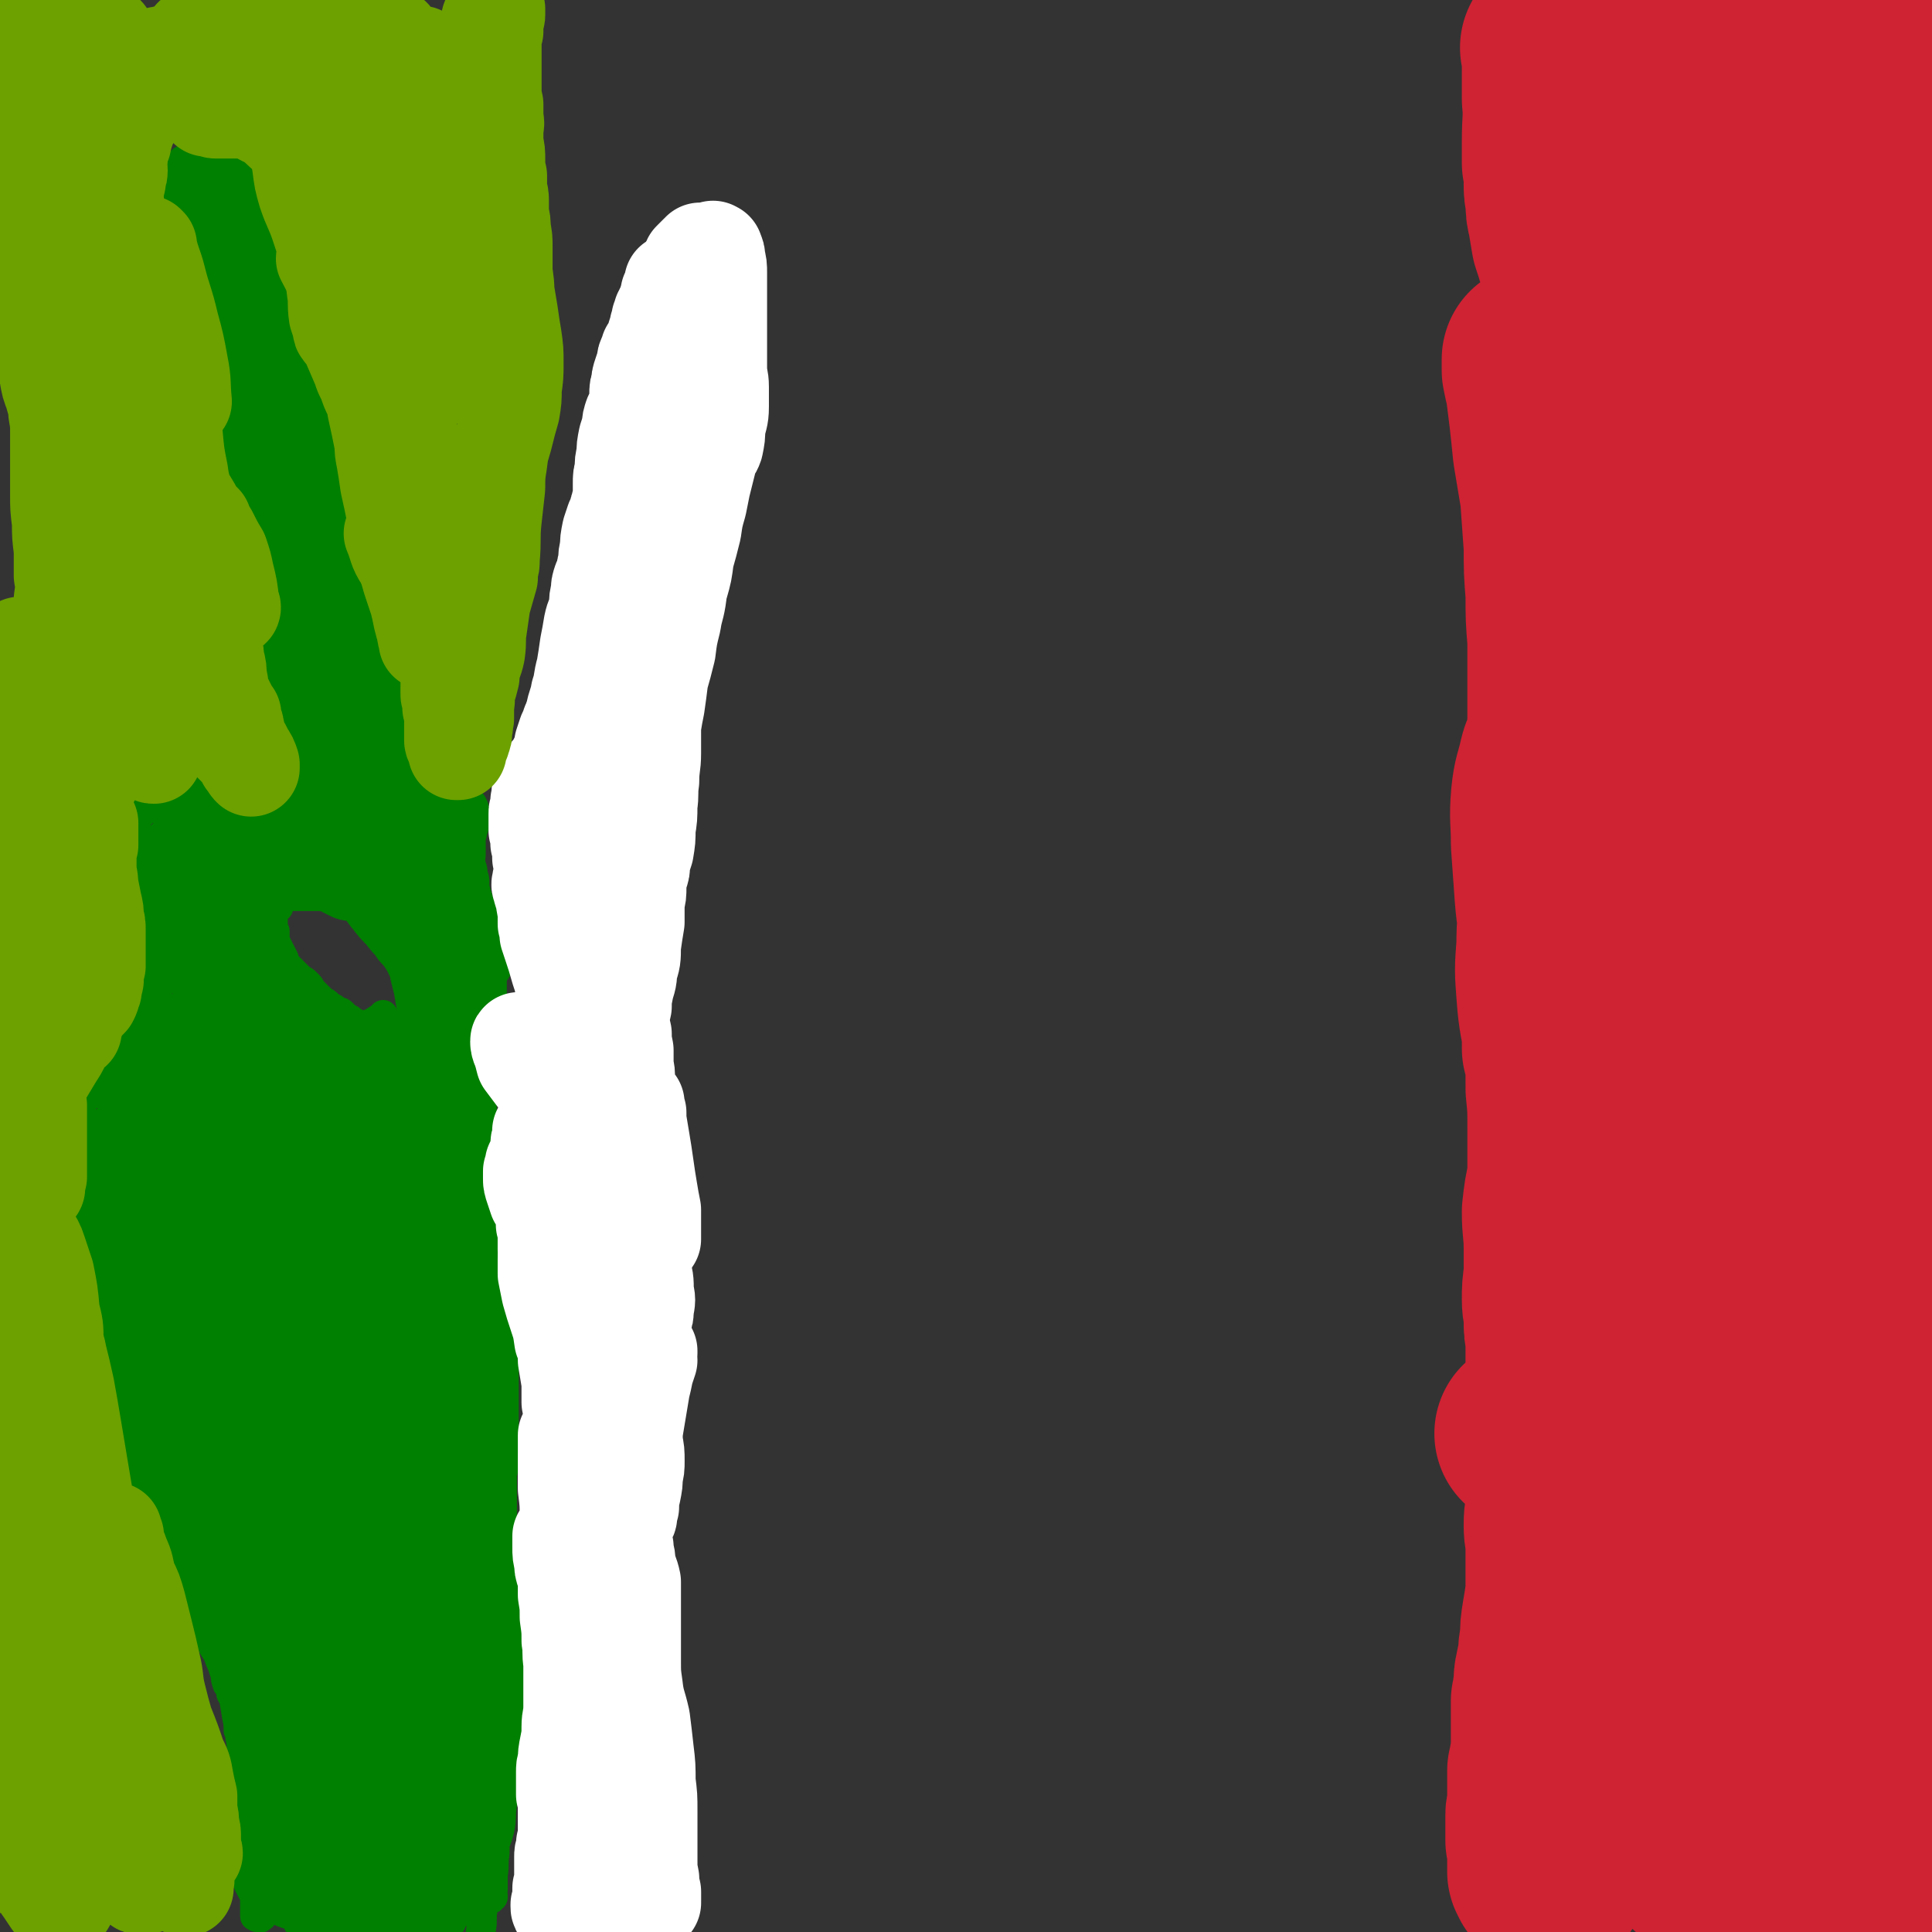
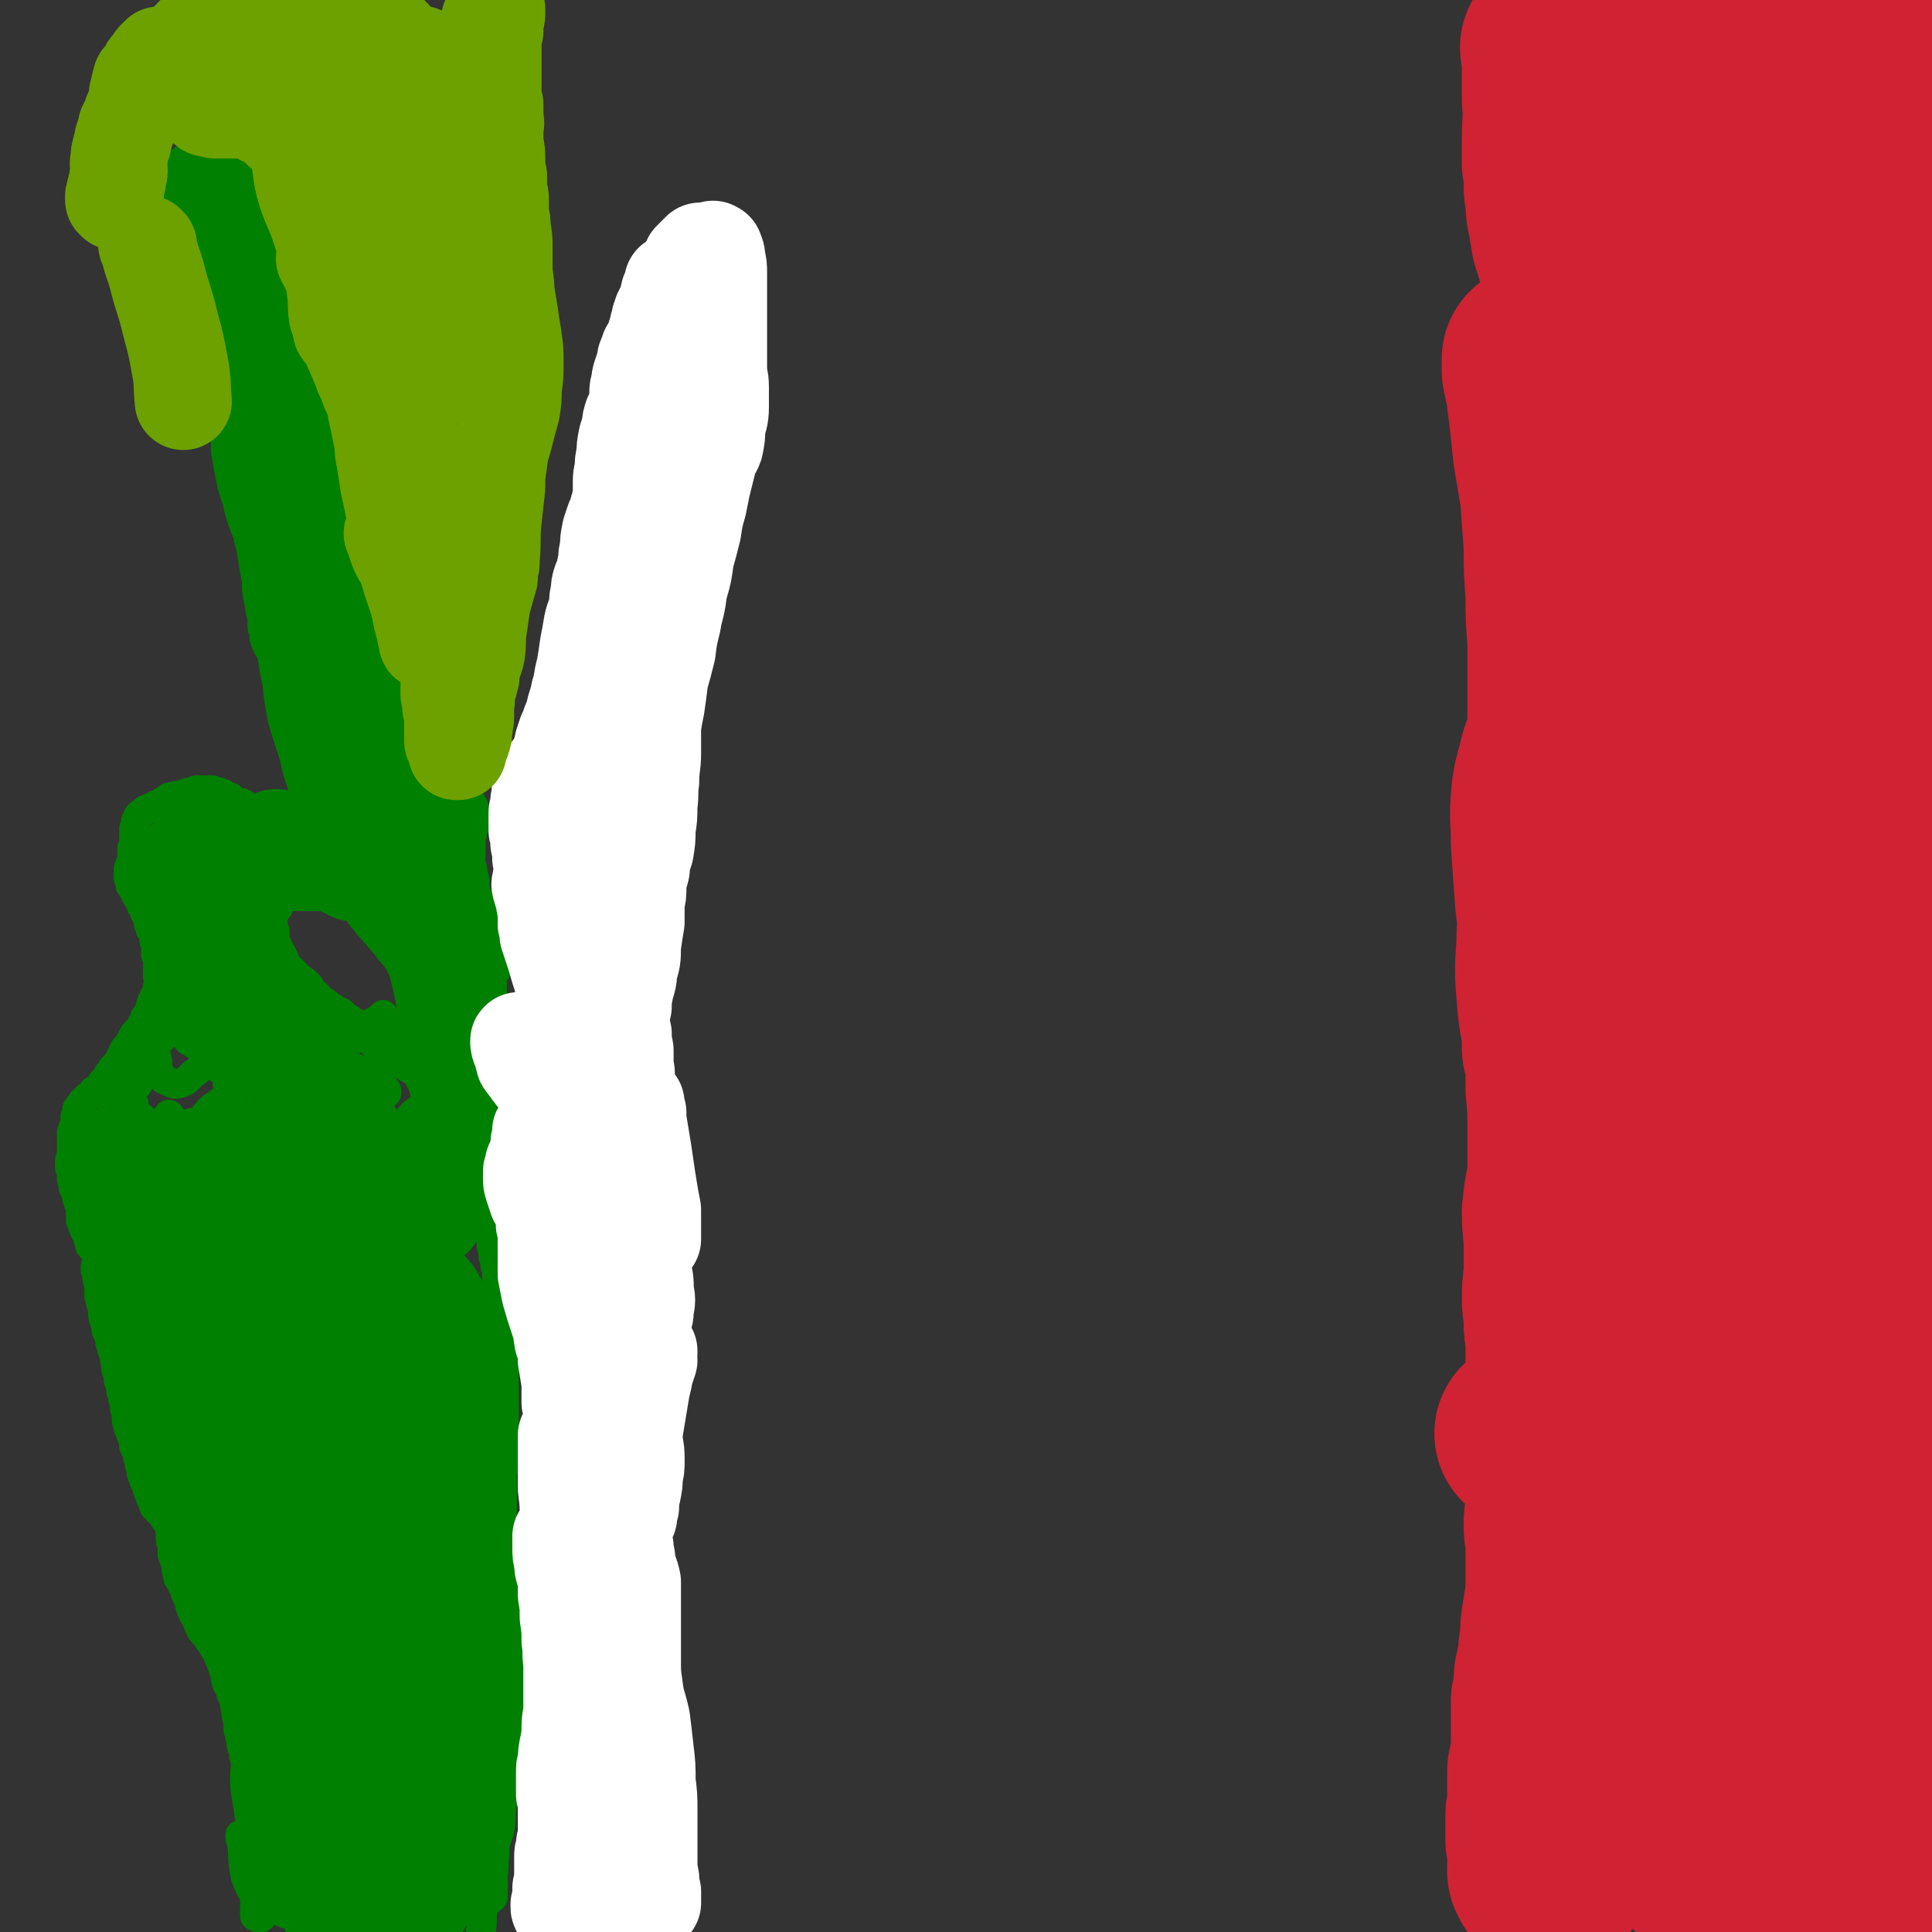
<svg xmlns="http://www.w3.org/2000/svg" viewBox="0 0 1054 1054" version="1.1">
  <rect x="0" y="0" width="1054" height="1054" fill="#333333" stroke="none" />
  <g fill="none" stroke="#CF2233" stroke-width="105" stroke-linecap="round" stroke-linejoin="round">
    <path d="M850,27c0,0 -1,-1 -1,-1 0,0 1,1 1,2 0,0 0,0 0,1 0,2 0,2 0,4 0,3 0,3 0,6 0,3 0,3 0,7 0,4 0,4 0,8 1,11 0,11 0,23 0,6 0,6 0,12 1,5 1,5 1,11 0,4 0,4 1,9 0,5 0,5 1,9 1,6 1,6 2,12 2,6 2,6 4,13 1,7 1,7 2,14 0,7 0,7 1,14 1,7 1,7 1,13 0,6 0,6 0,12 0,6 0,6 1,11 0,5 0,5 1,10 1,6 1,6 1,11 1,6 1,6 2,11 0,6 0,6 1,12 0,5 -1,5 0,11 0,6 0,6 1,13 0,5 0,5 0,11 0,5 0,5 0,10 0,5 0,5 0,10 1,5 1,5 1,10 0,6 0,6 0,12 0,6 0,6 0,11 0,6 0,6 0,12 0,6 0,6 0,13 1,5 1,5 1,11 0,6 0,6 1,12 0,4 0,4 0,7 0,3 0,3 0,6 -1,5 -1,5 -1,9 0,4 0,4 0,8 -1,5 0,5 -1,9 0,4 0,4 0,9 -1,4 -1,4 -1,8 0,5 0,5 -1,10 0,5 0,5 0,10 0,5 0,5 -1,10 0,4 0,4 0,9 -1,5 -1,5 -1,9 0,4 0,4 0,8 -1,4 -1,4 -1,8 0,5 0,5 0,9 0,5 0,5 -1,10 0,5 0,5 -1,10 0,5 0,5 0,11 -1,6 -1,6 -1,12 -1,8 0,8 -1,15 -1,7 -1,7 -2,15 -1,9 -1,9 -2,18 -1,9 -1,8 -3,17 -1,9 -1,9 -2,19 -2,9 -2,9 -3,18 0,10 1,10 1,20 0,8 0,8 0,15 -1,7 -1,7 -1,13 0,5 1,5 1,11 0,5 0,5 1,10 0,4 0,4 0,8 0,4 0,4 0,9 0,5 0,5 0,10 0,6 0,6 0,12 0,6 0,6 0,13 0,6 0,6 0,12 0,6 0,6 0,12 0,6 0,6 0,13 0,6 -1,6 -1,13 0,6 1,6 1,12 0,7 0,7 0,13 0,6 0,6 0,12 -1,7 -1,7 -2,13 -1,6 -1,6 -1,12 -1,5 -1,5 -1,10 -1,4 -1,4 -2,9 -1,4 0,4 -1,9 0,3 0,3 -1,6 0,2 0,2 0,5 0,1 0,1 0,2 0,1 0,1 0,3 0,1 0,1 0,2 0,2 0,2 0,5 0,2 0,2 0,5 1,3 1,3 0,6 0,3 0,2 -1,5 0,2 0,2 -1,5 0,1 0,2 0,3 0,2 0,2 0,4 0,1 0,1 0,3 0,0 0,0 0,1 0,1 0,1 0,1 0,2 0,2 0,3 0,1 0,1 0,2 0,2 0,2 0,3 0,2 -1,2 -1,4 0,2 0,2 0,4 0,2 0,2 0,5 0,2 0,2 0,5 1,3 1,3 1,6 0,3 0,3 0,6 0,2 0,2 0,4 0,0 0,0 0,1 0,0 1,0 1,1 0,0 0,0 0,0 0,1 0,1 0,1 1,0 1,0 2,0 0,0 0,0 1,0 0,0 0,0 0,0 0,0 0,0 1,0 0,0 0,0 0,-1 1,-1 1,-1 2,-2 1,-3 1,-3 2,-6 1,-4 1,-4 3,-8 1,-6 1,-6 2,-12 2,-8 1,-8 3,-16 1,-10 2,-10 3,-21 1,-11 1,-11 2,-23 1,-12 1,-12 2,-24 2,-12 1,-12 3,-24 1,-12 1,-12 2,-23 1,-12 1,-12 1,-24 1,-12 1,-12 2,-24 0,-12 0,-12 1,-25 1,-13 2,-13 3,-25 1,-14 1,-14 2,-27 1,-13 1,-13 2,-27 2,-14 2,-14 3,-27 2,-14 1,-14 3,-28 1,-14 1,-14 2,-27 1,-14 1,-14 2,-27 1,-15 0,-15 1,-29 2,-15 2,-15 4,-30 2,-14 1,-14 3,-29 2,-13 1,-13 4,-26 2,-10 2,-10 5,-19 2,-6 1,-7 4,-12 1,-1 2,-3 3,-2 2,3 2,5 3,10 1,11 1,12 1,23 0,17 0,17 -2,34 -2,19 -2,19 -4,39 -3,23 -3,23 -5,46 -2,25 -2,25 -3,51 -2,25 -2,25 -2,50 -1,23 -1,23 0,45 0,20 0,20 1,39 1,16 1,16 2,32 0,13 0,13 1,25 2,12 2,12 4,23 2,11 2,11 4,23 2,10 2,10 4,20 1,8 1,8 2,16 1,7 1,7 1,14 0,7 -1,7 -1,13 -1,5 -2,5 -2,10 -1,5 -1,5 -2,10 0,5 0,5 0,10 0,4 0,4 1,8 1,4 2,4 4,8 1,4 0,4 2,7 1,2 0,2 2,3 1,2 2,2 3,2 2,1 2,1 4,1 2,1 2,1 4,0 1,0 2,0 3,-1 2,-1 2,-1 2,-2 2,-4 2,-4 2,-8 2,-5 2,-5 2,-11 1,-10 1,-10 1,-20 1,-14 1,-14 1,-29 1,-19 1,-19 2,-37 1,-17 1,-17 3,-33 1,-16 1,-16 3,-31 2,-18 2,-18 4,-36 1,-15 0,-15 1,-30 0,-11 0,-11 1,-21 0,-5 0,-7 0,-10 -1,-1 -2,1 -2,2 -1,7 -1,8 -2,15 -1,14 0,14 -1,27 0,4 1,4 0,8 0,18 0,18 0,36 0,14 1,14 1,28 0,5 0,5 1,9 2,19 2,19 4,38 2,13 2,13 4,27 1,4 1,4 2,9 3,15 3,15 6,31 3,11 3,11 7,22 3,8 3,8 7,15 1,4 1,4 3,7 0,1 0,1 1,2 1,2 1,2 3,3 2,1 2,1 4,1 2,1 2,1 4,0 3,-1 3,-1 5,-3 3,-3 3,-3 5,-7 3,-5 3,-5 4,-10 2,-8 2,-8 3,-16 2,-11 1,-11 2,-21 1,-14 1,-14 1,-27 1,-15 1,-15 1,-29 1,-16 1,-16 0,-32 -2,-34 -3,-34 -6,-68 -2,-16 -2,-16 -4,-33 -2,-14 -2,-14 -4,-28 -1,-11 -1,-11 -2,-21 0,-5 0,-7 0,-10 0,-1 0,1 0,3 0,9 0,9 0,18 0,18 0,18 0,35 0,23 0,23 -1,45 0,24 0,24 -1,48 -1,20 0,20 -1,40 -1,11 -1,11 -2,22 0,2 -1,4 -1,3 -1,-4 0,-6 -1,-13 0,-13 0,-13 0,-25 1,-18 1,-18 3,-36 1,-22 2,-22 3,-43 2,-22 2,-22 4,-44 1,-21 1,-21 1,-41 0,-20 0,-20 -1,-40 -1,-35 -2,-35 -4,-71 0,-16 0,-16 -1,-32 0,-15 0,-15 0,-30 0,-14 1,-14 1,-28 1,-13 2,-13 2,-27 0,-12 0,-12 0,-25 0,-13 0,-13 0,-27 0,-13 0,-13 -1,-27 0,-13 -1,-13 -1,-26 0,-13 0,-13 1,-27 1,-13 1,-13 2,-26 2,-12 2,-12 3,-25 1,-11 1,-11 1,-23 0,-10 0,-10 0,-20 0,-9 0,-9 1,-18 0,-7 0,-7 0,-15 0,-6 0,-6 0,-12 0,-4 0,-4 -1,-8 0,-3 0,-3 -1,-6 0,-1 -1,-2 -1,-2 -1,0 -1,2 -2,3 -1,8 -1,9 -1,17 -1,16 -1,16 -2,32 -1,22 0,22 -2,45 -2,24 -2,24 -5,48 -3,17 -3,17 -7,34 -2,6 -2,10 -4,12 -1,1 -1,-3 -1,-6 0,-10 0,-10 0,-20 0,-14 0,-14 1,-28 1,-17 1,-17 3,-33 2,-18 3,-18 5,-35 2,-16 3,-16 5,-32 1,-15 1,-15 2,-30 1,-17 2,-17 3,-34 1,-13 1,-13 1,-27 0,-11 -1,-11 -2,-23 0,-9 -1,-9 -1,-19 -1,-7 -1,-7 -1,-14 1,-5 1,-5 2,-10 1,-5 1,-5 2,-11 1,-3 1,-3 2,-7 1,-4 1,-4 2,-8 0,-4 0,-4 1,-9 0,-6 0,-6 0,-11 1,-5 0,-5 1,-11 0,-4 0,-4 0,-9 1,-3 1,-3 1,-7 0,-3 0,-3 1,-5 0,-3 0,-3 0,-5 0,-2 0,-2 0,-4 1,-3 1,-3 1,-6 0,-3 0,-3 0,-6 0,-3 0,-3 1,-6 0,-2 0,-2 1,-4 0,-1 0,-2 1,-1 0,1 0,2 0,5 0,5 0,5 0,11 -1,9 -1,9 -2,19 -3,21 -3,21 -6,42 -3,20 -3,20 -6,41 -2,10 -2,10 -4,21 -2,5 -2,6 -4,10 -1,1 -2,2 -3,1 -2,-4 -2,-5 -4,-10 -2,-8 -2,-8 -5,-16 -2,-9 -2,-9 -5,-18 -2,-6 -2,-6 -5,-12 -2,-4 -2,-4 -4,-8 -3,-5 -3,-5 -6,-9 -3,-4 -3,-4 -7,-8 -3,-3 -4,-6 -6,-5 -4,3 -6,6 -7,14 -1,17 1,18 2,36 1,14 2,14 3,29 2,12 2,12 4,25 1,12 2,12 3,23 1,4 2,7 2,7 0,1 -1,-3 -2,-5 -3,-15 -4,-15 -7,-29 -4,-17 -3,-17 -6,-34 -2,-15 -2,-15 -5,-30 0,-5 0,-5 -1,-9 -1,-7 -1,-7 -1,-13 -2,-8 -1,-8 -3,-16 -1,-8 -1,-8 -3,-16 -1,-7 0,-7 -2,-13 0,-3 0,-4 -2,-6 0,-1 -1,-1 -1,0 -2,5 -1,5 -2,11 -1,33 -1,33 -1,67 0,23 2,23 2,47 1,26 1,26 2,53 0,26 0,26 -1,52 0,25 0,25 -1,49 0,21 0,21 -1,41 -1,17 -2,17 -3,34 -1,16 -1,16 -1,32 -1,17 -1,17 -1,34 -1,16 -1,16 -2,32 0,14 0,14 0,28 0,11 0,11 0,22 0,6 0,6 1,12 0,1 -1,2 0,1 0,-4 0,-5 0,-11 1,-14 0,-14 0,-28 -1,-21 -1,-21 -2,-41 0,-26 0,-26 0,-51 0,-26 -1,-26 0,-52 1,-22 1,-22 4,-44 3,-21 4,-21 8,-42 2,-9 2,-9 5,-18 1,-2 1,-4 2,-3 1,3 1,5 1,11 0,16 0,16 1,31 0,16 0,16 0,33 0,6 0,6 0,12 0,29 0,29 0,58 -1,31 -2,31 -2,63 -1,32 -2,32 -1,65 0,32 1,32 2,64 0,28 0,28 1,56 1,24 1,24 3,48 1,20 2,20 3,41 1,15 0,15 1,31 1,10 1,10 2,21 1,6 1,5 2,11 0,2 1,4 0,3 -1,0 -1,-2 -2,-5 -4,-11 -4,-11 -7,-22 -6,-18 -7,-18 -12,-36 -6,-22 -6,-22 -11,-44 -5,-22 -5,-22 -9,-45 -4,-20 -3,-20 -6,-40 -3,-19 -3,-19 -6,-38 -2,-19 -2,-19 -4,-39 -1,-16 -1,-16 -2,-32 -1,-14 -1,-14 -3,-28 -1,-12 -1,-12 -3,-24 -2,-11 -2,-11 -4,-21 -1,-8 -2,-8 -4,-16 -1,-7 0,-7 -2,-14 -1,-5 -2,-5 -4,-10 -1,-5 -1,-5 -2,-10 -1,-5 -1,-5 -2,-9 -2,-5 -2,-5 -4,-10 -1,-4 -1,-4 -2,-8 0,-3 -1,-3 -1,-6 -1,-3 -1,-3 -2,-6 0,-4 0,-4 -1,-8 -1,-5 -1,-5 -2,-10 -1,-6 -1,-6 -2,-11 0,-7 -1,-7 -1,-13 -1,-7 -1,-7 -1,-13 -1,-6 -1,-6 -1,-12 -1,-5 -1,-5 -1,-11 -1,-5 -1,-5 -2,-10 -1,-6 -1,-6 -2,-12 -1,-6 -1,-6 -3,-13 -1,-5 -1,-5 -2,-10 0,-3 0,-3 -1,-7 0,0 0,0 -1,-1 0,0 0,0 0,0 0,0 0,0 0,0 0,1 0,1 0,2 0,2 0,2 0,4 1,5 1,5 2,9 1,8 1,8 2,16 1,9 1,9 2,19 2,12 2,12 4,24 1,14 1,14 2,28 0,13 0,13 1,26 0,13 0,13 1,25 0,12 0,12 0,23 0,9 0,9 0,19 0,9 -1,9 -1,18 0,7 0,7 0,15 0,7 0,7 0,14 0,5 -1,5 0,11 1,8 2,8 3,16 1,8 1,8 1,16 1,6 1,6 0,13 0,6 -1,6 -1,12 -1,7 -1,7 -2,14 -1,7 -1,7 -2,15 0,7 -1,7 -1,15 0,7 0,8 0,15 0,3 0,3 0,6 0,0 0,0 0,1 0,0 0,0 0,0 0,-3 1,-3 1,-6 -1,-8 -1,-8 -1,-15 -1,-7 -1,-7 -1,-14 0,-3 0,-3 0,-5 0,-9 0,-9 0,-19 -1,-12 -2,-12 -3,-25 -1,-14 -1,-14 -2,-28 0,-13 -1,-13 0,-25 1,-10 2,-10 4,-19 1,-4 1,-4 3,-7 0,-1 1,-2 1,-1 0,2 0,3 0,7 0,9 0,9 0,18 0,13 -1,13 -2,25 -1,15 0,15 -1,30 -1,14 -2,14 -2,28 -1,13 -1,13 0,26 1,14 2,14 4,28 1,12 1,12 1,24 1,10 1,10 1,21 0,11 0,11 0,22 0,12 -1,12 -1,24 0,12 0,12 0,24 0,12 0,12 1,23 0,13 1,13 1,25 1,11 1,11 2,22 0,8 2,8 1,15 0,5 0,6 -3,9 -3,3 -4,3 -7,4 -5,1 -5,0 -9,0 -2,0 -2,-1 -3,-1 " />
  </g>
  <g fill="none" stroke="#008000" stroke-width="32" stroke-linecap="round" stroke-linejoin="round">
    <path d="M188,406c0,0 -1,0 -1,-1 0,-1 0,-1 0,-2 -1,-2 -1,-2 -2,-5 0,-3 0,-3 -1,-6 0,-3 0,-3 -1,-7 -1,-4 -1,-4 -2,-7 -1,-5 -1,-5 -1,-9 -1,-4 -1,-4 -2,-8 -1,-4 -1,-4 -2,-8 -1,-3 -1,-3 -2,-6 0,-2 0,-2 -1,-4 0,-3 0,-3 -1,-5 0,-2 0,-2 -1,-3 0,-1 0,-1 -1,-2 0,-1 0,-1 -1,-1 0,-1 0,-1 0,-1 0,-1 0,-1 0,-1 0,-1 0,-1 0,-1 0,0 0,0 0,-1 0,0 0,0 0,0 0,2 0,2 1,4 1,4 2,3 3,7 2,5 2,5 3,9 1,5 1,5 2,10 0,4 0,4 1,8 0,4 0,4 0,8 0,2 0,2 0,5 0,1 0,1 0,2 0,0 0,0 0,0 0,0 0,0 0,0 0,-1 0,-1 0,-2 0,-2 0,-2 0,-5 -1,-3 -1,-3 -2,-7 -1,-5 -1,-4 -3,-9 -1,-5 -1,-5 -3,-10 -1,-4 -1,-4 -2,-9 0,-4 -1,-3 -1,-7 -1,-4 -1,-4 -2,-7 -1,-3 -1,-3 -1,-5 -1,-1 -1,-1 -2,-2 0,-1 0,-1 0,-1 0,0 0,-1 0,0 0,1 0,2 0,4 0,1 0,1 0,1 1,3 1,3 1,6 0,3 0,3 1,6 0,2 0,2 0,3 0,0 0,0 0,0 -1,-1 -1,-1 -1,-2 0,-3 0,-3 -1,-7 -1,-4 -1,-3 -2,-7 -1,-5 -1,-5 -2,-9 0,-5 0,-5 -1,-9 -1,-5 -1,-5 -2,-11 0,-3 0,-3 -1,-7 -1,-4 -1,-4 -3,-9 -1,-4 -1,-4 -2,-7 -1,-2 -1,-2 -2,-5 -1,-2 -1,-2 -2,-4 -1,-2 -1,-2 -2,-5 -1,-2 -1,-2 -2,-4 0,-2 0,-2 -1,-4 0,-2 0,-2 -1,-5 -1,-3 -1,-3 -2,-6 -1,-4 -1,-4 -2,-7 0,-3 0,-3 -1,-6 0,-2 0,-2 -1,-4 0,-1 0,-1 0,-2 0,-2 0,-2 -1,-3 0,-1 0,-1 -1,-2 -1,-2 0,-2 -1,-4 -1,-2 -2,-2 -3,-5 -1,-2 -1,-2 -2,-5 -1,-2 -1,-1 -2,-3 0,-1 0,-1 0,-2 0,0 0,0 -1,0 0,-1 0,-1 0,-1 -1,-2 -1,-2 -1,-3 -1,-4 -1,-4 -2,-7 -1,-3 -1,-3 -2,-6 -1,-2 -1,-2 -1,-5 -1,-2 -1,-2 -2,-4 0,-2 0,-2 -1,-3 0,-1 0,-1 0,-3 -1,-1 -1,-1 -1,-3 -1,-2 -1,-2 -2,-4 -1,-3 -2,-3 -3,-6 -1,-2 -1,-2 -1,-4 -1,-2 -1,-2 -1,-3 0,-2 0,-2 -1,-4 0,-1 1,-1 0,-2 0,-2 0,-2 0,-5 0,-2 0,-2 0,-4 -1,-1 -1,-1 -1,-3 -1,-2 -1,-2 -1,-4 0,-1 0,-1 -1,-2 0,-1 0,-1 0,-2 0,-2 0,-2 0,-4 0,-3 1,-3 1,-5 0,-2 0,-2 0,-4 0,-2 0,-2 1,-3 0,-1 0,-1 0,-2 0,-1 0,-1 1,-2 0,0 0,0 0,0 0,0 0,0 0,0 0,0 -1,-1 -1,-1 0,0 1,1 1,1 1,0 1,1 1,1 1,0 1,0 2,0 1,0 1,0 2,0 1,0 1,0 1,0 1,0 1,0 1,0 1,0 1,-1 1,0 2,0 2,0 3,0 1,1 1,1 2,2 2,1 2,1 4,2 1,0 1,0 2,1 0,0 0,0 0,0 1,1 1,1 2,1 0,0 0,0 1,0 1,0 1,0 1,0 1,1 1,1 2,2 0,0 0,0 0,0 1,2 1,2 2,4 0,0 0,0 1,0 1,3 1,3 2,6 1,2 1,2 2,4 1,2 1,2 2,5 0,2 0,2 1,5 1,3 0,3 1,6 1,3 1,3 1,6 1,3 1,3 2,6 1,4 1,4 1,8 1,4 1,4 2,8 2,5 2,5 3,9 1,4 1,4 2,9 2,4 1,4 2,8 2,5 2,5 3,10 2,5 2,5 4,11 2,5 3,5 4,10 2,5 1,5 3,11 1,6 1,6 3,13 1,5 1,5 3,10 2,6 2,5 4,11 2,5 1,5 3,11 2,6 2,6 3,11 1,5 1,5 1,10 1,4 1,4 2,8 0,4 1,4 1,8 1,4 1,4 2,9 1,4 1,4 2,9 1,5 0,5 2,10 1,4 2,4 3,8 1,4 0,4 0,7 1,2 1,2 1,3 1,1 1,1 1,2 0,0 0,0 0,0 0,-2 0,-2 -1,-4 -1,-5 -1,-5 -3,-10 -1,-6 -1,-6 -4,-12 -2,-7 -2,-7 -5,-14 -2,-7 -2,-7 -5,-14 -3,-9 -3,-9 -6,-18 -3,-9 -3,-9 -5,-19 -3,-10 -3,-10 -5,-20 -3,-10 -3,-10 -5,-20 -3,-8 -3,-8 -5,-17 -2,-7 -2,-7 -4,-13 -2,-7 -2,-6 -4,-13 -1,-4 0,-4 -1,-8 -1,-3 -1,-3 -2,-7 -1,-2 -1,-2 -1,-4 0,-1 0,-1 0,-2 0,-2 -1,-2 -1,-4 0,-2 0,-3 -1,-5 0,-3 -1,-3 -1,-6 -1,-2 -1,-2 -1,-5 0,-2 0,-2 0,-4 -1,-2 -1,-2 -1,-4 0,-2 0,-2 1,-3 0,0 0,0 0,0 0,0 0,0 0,0 1,1 1,1 2,2 1,2 0,2 1,4 2,3 2,3 4,6 2,4 2,4 4,8 3,6 3,6 5,12 3,7 4,6 6,13 2,7 1,7 2,14 2,7 2,7 3,13 0,6 0,6 1,12 1,2 1,2 1,5 1,7 1,7 1,13 1,3 0,3 1,5 0,0 0,1 0,1 0,-3 0,-4 -1,-7 0,-4 -1,-4 -2,-8 -2,-6 -2,-6 -4,-12 -3,-8 -3,-8 -6,-16 -3,-7 -3,-7 -5,-15 -1,-7 -1,-7 -2,-14 -1,-6 -1,-6 -2,-12 -1,-5 -1,-5 -2,-10 -2,-4 -2,-4 -4,-8 -1,-3 -1,-3 -3,-6 -2,-2 -2,-3 -4,-4 -2,-2 -3,-1 -5,-2 -2,-1 -2,-1 -3,-2 -1,-2 -1,-2 -1,-3 -1,-1 -1,-1 -2,-3 0,0 0,0 0,0 0,0 0,0 0,0 0,3 0,3 1,5 1,5 1,5 3,10 2,6 2,6 4,12 2,7 3,7 5,14 3,8 3,8 5,17 2,9 2,9 4,18 2,9 1,9 4,18 2,11 3,11 6,21 4,10 4,10 7,21 3,10 3,10 7,20 3,10 3,10 6,20 4,9 4,9 7,18 3,9 3,9 5,18 2,7 3,7 4,15 2,6 1,7 2,13 1,6 1,6 2,12 1,5 1,5 1,9 0,3 0,3 1,6 0,1 0,1 0,1 0,0 0,-1 -1,-2 -1,-5 -2,-5 -3,-9 -2,-7 -1,-7 -2,-14 -2,-9 -2,-9 -4,-17 -2,-9 -2,-9 -4,-18 -2,-9 -2,-9 -3,-19 -2,-8 -2,-8 -4,-16 -1,-7 -2,-7 -3,-14 -2,-6 -1,-6 -3,-12 -2,-5 -2,-5 -4,-10 -1,-4 -1,-4 -2,-8 -2,-5 -2,-5 -3,-10 -2,-5 -1,-5 -2,-11 -1,-5 -1,-5 -2,-9 0,-4 0,-4 0,-7 0,-2 0,-2 0,-4 0,-2 0,-2 0,-4 0,0 0,0 0,-1 0,0 0,0 0,0 0,0 0,0 1,0 1,2 1,2 2,4 3,4 3,4 5,7 2,5 2,5 4,11 3,7 3,7 5,15 2,7 2,7 4,14 2,8 2,8 3,16 2,9 2,9 3,18 2,8 2,8 4,17 2,8 2,8 3,17 2,9 2,9 4,17 2,8 2,8 4,15 1,7 1,7 3,13 2,6 2,6 4,12 1,5 2,5 3,11 2,6 2,6 4,11 1,6 1,6 2,11 1,4 1,4 2,9 2,6 2,6 4,12 1,3 1,3 2,6 1,2 1,2 2,4 0,0 0,0 0,1 0,0 0,0 0,0 0,-2 0,-3 -1,-4 0,-2 -1,-1 -1,-3 -3,-6 -2,-6 -5,-13 -2,-6 -2,-6 -4,-12 0,-3 0,-3 -1,-5 -4,-10 -4,-10 -9,-19 -5,-12 -5,-12 -10,-23 -5,-13 -6,-13 -11,-25 -6,-13 -6,-13 -11,-25 -5,-10 -5,-10 -9,-21 -4,-8 -4,-8 -7,-17 -3,-5 -2,-5 -5,-11 -1,-2 -1,-2 -2,-3 -2,-1 -2,-1 -3,-1 -2,0 -2,1 -3,2 -1,2 -1,3 -1,6 -1,4 -1,4 -1,8 0,5 0,5 1,10 0,5 1,5 2,11 1,6 1,6 2,12 1,5 1,5 1,10 1,6 1,6 2,11 1,4 1,5 1,9 1,2 1,2 1,5 0,1 0,1 1,2 0,1 0,1 0,1 1,0 1,0 1,-1 0,-3 0,-3 -1,-7 0,-5 -1,-5 -2,-10 -1,-6 -1,-6 -1,-12 -1,-5 -1,-5 -2,-10 0,-5 0,-5 -1,-9 0,-3 0,-3 0,-6 0,0 0,-1 0,-1 0,1 1,1 1,3 2,5 2,5 4,10 1,6 2,6 3,12 1,7 1,7 2,14 1,7 1,7 2,15 2,7 2,7 3,14 1,7 1,7 3,15 1,8 2,8 4,17 2,8 2,8 5,16 2,7 2,7 4,14 1,6 0,7 1,13 1,5 1,5 2,10 1,4 1,4 2,8 1,2 1,2 1,5 0,2 0,2 0,3 0,1 0,1 0,2 0,0 0,0 0,0 0,-2 0,-2 -1,-4 -2,-4 -2,-4 -3,-8 -2,-5 -1,-5 -3,-11 -2,-7 -2,-7 -4,-14 -3,-8 -3,-8 -5,-17 -3,-9 -3,-9 -6,-19 -2,-10 -2,-10 -3,-20 -2,-9 -2,-9 -3,-18 -1,-8 -1,-8 -2,-16 -1,-7 -1,-7 -2,-14 -1,-5 -1,-5 -2,-11 -1,-5 -1,-5 -2,-10 -2,-5 -2,-5 -4,-11 -3,-6 -3,-6 -5,-12 -2,-6 -1,-6 -3,-11 -2,-6 -2,-6 -3,-12 -1,-5 -1,-5 -2,-11 0,-5 0,-5 0,-9 -1,-4 -1,-4 -1,-8 0,-4 0,-4 0,-7 0,-4 0,-4 -1,-8 -1,-3 -1,-3 -2,-5 -1,-2 -2,-2 -3,-5 -1,-2 -1,-2 -1,-4 -1,-2 -1,-2 -1,-4 -1,-2 -1,-2 -1,-4 -1,-1 -1,-1 -1,-1 0,-1 0,-1 0,-1 -1,-3 -1,-3 -1,-6 -1,-4 -1,-4 -3,-8 0,-2 0,-2 -1,-5 0,-3 0,-3 0,-5 0,-2 0,-2 0,-4 0,-1 0,-2 1,-2 0,0 0,1 1,2 1,3 2,3 3,6 1,4 1,4 2,9 1,6 1,6 2,13 2,9 2,9 4,17 2,11 2,11 4,22 2,13 1,13 4,25 2,11 2,11 4,22 2,10 2,10 4,19 2,9 2,9 5,17 2,8 2,8 5,16 2,7 2,7 4,15 2,5 2,5 3,11 2,4 1,4 2,8 0,4 0,4 1,8 1,3 1,3 1,7 1,3 1,3 2,7 1,3 1,3 2,7 0,3 1,3 1,6 1,3 0,3 1,6 0,3 0,3 0,6 1,2 0,3 1,5 0,2 0,2 1,5 0,1 0,1 0,3 0,1 0,1 0,3 1,1 1,1 1,2 0,1 0,1 0,1 -1,1 -1,1 -1,1 0,1 0,1 0,1 0,1 0,1 0,2 0,0 0,0 0,1 0,1 0,1 0,2 0,0 0,0 0,1 0,1 0,1 0,2 0,1 -1,1 -1,2 0,0 0,0 0,1 0,0 0,0 0,0 0,0 0,0 0,0 0,0 0,0 0,0 1,1 0,0 0,0 0,0 0,0 0,1 0,0 0,0 0,0 1,1 0,1 0,1 0,0 0,0 0,0 0,0 1,0 0,1 0,0 0,0 0,0 0,0 0,0 0,1 0,0 0,0 0,0 0,1 0,1 0,1 0,1 0,1 0,1 0,0 0,0 0,1 0,0 0,0 0,1 0,0 0,0 0,0 0,1 -1,1 0,2 0,1 0,1 0,1 1,1 1,1 1,2 1,1 1,1 1,2 0,0 1,0 1,1 0,1 0,1 1,2 0,1 0,1 0,1 1,2 1,2 2,3 0,1 0,1 0,2 0,1 0,1 0,2 0,0 0,0 0,0 0,1 0,1 1,1 0,0 0,0 0,0 0,0 -1,-1 -1,-1 0,0 0,0 1,1 0,0 0,0 0,0 0,0 0,0 0,0 0,0 0,0 0,0 0,1 0,1 1,1 0,0 -1,0 0,0 0,0 0,0 0,1 0,0 0,0 0,0 1,0 1,0 1,0 0,0 0,0 0,0 1,0 1,0 1,0 1,0 1,0 2,1 1,0 1,0 2,1 1,1 1,1 2,1 0,1 0,0 0,1 1,0 1,0 1,0 0,0 0,0 1,0 0,0 0,0 0,0 1,0 1,0 1,0 0,0 0,0 1,0 1,1 1,1 1,1 2,1 2,1 3,1 1,0 1,1 2,1 0,0 0,0 1,0 0,0 0,0 1,0 0,0 0,1 1,1 0,0 0,-1 1,0 0,0 0,0 1,0 1,1 1,1 2,1 1,1 1,1 2,2 1,1 2,0 3,1 1,1 1,1 3,2 1,0 1,0 2,1 1,1 1,1 2,2 1,0 1,1 1,1 1,1 1,1 2,2 1,0 1,0 2,0 1,1 1,1 2,2 1,1 1,1 2,1 1,1 1,1 2,2 1,0 1,0 2,1 1,1 1,1 1,2 1,0 1,0 2,1 1,1 1,1 3,3 1,1 1,1 2,2 1,1 1,1 2,2 1,0 1,0 2,1 2,1 2,1 3,2 1,0 1,1 2,2 1,1 1,1 3,2 1,1 1,2 2,3 1,2 1,2 3,3 0,1 0,0 1,1 1,0 1,0 2,1 1,0 1,0 2,1 1,0 1,0 2,1 0,0 0,0 0,1 0,0 1,0 1,0 0,0 0,0 0,1 0,0 0,0 0,0 0,1 0,1 0,1 0,0 0,0 0,0 0,0 0,0 1,0 0,0 0,0 0,0 0,-1 0,-1 0,-2 0,0 0,0 0,-1 0,-1 0,-1 0,-2 -1,-1 -1,-1 -1,-2 0,-2 0,-2 -1,-4 0,-2 -1,-2 -2,-4 -1,-3 -1,-3 -2,-5 -1,-3 -1,-3 -2,-6 -2,-3 -2,-4 -3,-7 -1,-3 -1,-3 -2,-7 0,-2 0,-2 0,-4 -1,-1 0,-1 -1,-3 0,-1 0,-1 0,-2 -1,-1 -1,-1 -1,-2 0,-1 0,-1 0,-2 -1,-1 -1,-1 -1,-2 0,-1 0,-1 0,-2 0,-1 0,-1 1,-2 0,-1 0,-1 0,-2 0,-2 0,-2 0,-3 0,-1 0,-1 0,-2 0,0 -1,0 0,-1 0,-1 0,-1 0,-1 0,-1 0,-1 0,-2 0,0 0,0 0,0 0,-1 0,-1 0,-1 1,-1 1,-1 1,-2 0,0 0,0 0,-1 0,-1 0,-1 0,-1 1,-1 1,-1 1,-1 0,-1 0,-1 0,-1 0,-1 0,-1 0,-1 0,-1 0,-1 0,-1 0,-1 0,-1 0,-1 0,-1 0,-1 0,-1 0,0 0,0 0,0 0,0 0,0 0,0 0,0 0,-1 0,-1 -1,0 -1,0 -2,0 -1,0 -1,0 -2,0 -2,-1 -2,0 -3,-1 -2,0 -2,0 -3,0 -2,0 -2,0 -4,0 -3,0 -3,0 -5,0 -3,-1 -3,-1 -6,-1 -3,0 -3,0 -5,-1 -2,0 -2,0 -4,0 -2,-1 -3,-1 -5,-2 -1,-1 -1,-1 -2,-2 -1,-1 -1,-1 -2,-2 -1,0 -1,0 -2,-1 0,0 -1,0 -1,0 0,0 0,0 0,1 0,2 0,2 0,4 1,3 1,3 3,6 1,3 1,3 2,7 1,3 1,2 2,5 1,1 1,1 1,3 0,0 0,0 0,0 0,-2 0,-2 0,-3 -2,-4 -2,-4 -4,-8 -3,-6 -4,-6 -6,-11 -3,-6 -3,-6 -5,-11 -2,-3 -2,-3 -4,-5 0,0 0,-1 0,-1 1,1 2,2 3,3 2,4 2,4 4,8 3,5 3,5 6,10 3,4 3,4 6,9 1,2 2,2 3,4 1,2 1,2 2,3 0,0 0,0 0,0 1,0 0,0 0,-1 0,0 0,0 0,-1 0,-2 0,-2 -1,-3 0,-1 0,-1 -1,-2 -1,-1 -1,-1 -2,-3 -1,-2 -1,-2 -2,-5 -1,-2 -2,-2 -2,-4 -1,-2 -1,-2 -1,-4 -1,-2 -1,-2 -1,-4 0,0 0,0 0,-1 0,0 0,0 0,-1 -1,0 0,0 -1,-1 0,0 0,0 -1,-1 0,-1 0,-1 -1,-2 -1,-1 -1,-1 -1,-2 -1,-2 -1,-2 -1,-4 -1,-1 -1,-1 -1,-2 0,-1 0,-1 0,-2 0,-2 0,-2 0,-3 -1,-3 -1,-3 -1,-6 -1,-3 -1,-3 -2,-7 0,-3 0,-3 -1,-7 0,-4 0,-4 -1,-8 0,-5 -1,-5 -2,-10 -1,-6 -1,-6 -2,-11 0,-5 0,-5 -1,-10 0,-2 0,-2 0,-5 0,-1 0,-1 0,-2 0,0 0,0 0,0 0,3 0,3 0,6 1,5 0,5 1,9 2,7 2,6 4,13 1,7 1,7 2,14 2,8 2,8 3,16 2,7 2,7 4,15 1,7 0,7 1,15 1,6 1,6 2,12 1,6 1,6 3,11 1,5 1,5 3,9 1,2 0,2 2,4 0,0 0,0 1,0 0,-1 0,-2 0,-4 0,-4 0,-4 0,-8 -1,-5 -2,-5 -3,-11 -1,-6 -1,-6 -2,-11 -1,-7 -1,-7 -2,-14 -2,-7 -2,-7 -3,-13 -2,-7 -2,-7 -4,-14 -1,-7 -1,-7 -3,-13 -1,-7 -1,-7 -2,-13 -1,-6 -1,-6 -3,-12 -1,-5 -1,-4 -3,-9 -1,-5 -1,-5 -2,-9 -1,-5 0,-5 -1,-9 -1,-4 -1,-4 -3,-8 0,-4 -1,-4 -2,-7 0,-4 -1,-4 -1,-7 -1,-3 -1,-3 -2,-7 0,-3 0,-3 -1,-7 0,-3 0,-3 -1,-6 0,-3 0,-3 0,-6 -1,-3 -1,-3 -1,-5 0,-3 0,-3 -1,-6 -1,-3 -1,-3 -2,-6 -1,-4 -1,-4 -2,-8 -2,-4 -2,-4 -3,-7 -1,-3 -1,-3 -2,-7 0,-2 0,-2 0,-4 0,-2 0,-2 0,-5 0,-1 0,-1 0,-3 0,-1 0,-1 0,-1 0,0 0,-1 0,-1 0,0 0,0 0,1 2,4 2,4 4,8 4,8 4,8 8,17 2,7 2,8 4,15 1,2 1,2 2,5 3,11 3,11 6,22 3,10 4,10 6,20 2,10 2,10 4,20 1,9 2,9 3,17 1,8 1,8 1,15 1,6 1,6 1,11 0,4 0,4 0,7 0,1 0,2 0,2 0,0 -1,0 -1,0 -1,-2 -1,-2 -2,-4 -2,-3 -2,-3 -3,-7 -1,-4 -1,-4 -2,-9 -2,-4 -1,-5 -3,-9 -2,-6 -2,-5 -4,-11 -2,-6 -2,-6 -3,-12 -2,-7 -2,-7 -4,-14 -2,-7 -2,-7 -4,-13 -2,-6 -2,-6 -4,-12 -2,-7 -3,-7 -6,-14 -2,-7 -2,-7 -5,-14 -4,-7 -4,-7 -7,-14 -3,-6 -2,-6 -5,-11 -2,-4 -2,-4 -4,-8 -1,-2 -1,-2 -2,-4 -1,-1 -1,-1 -2,-1 0,0 -1,0 -1,0 0,1 0,1 0,2 0,3 0,3 1,6 1,5 1,5 2,10 2,8 2,8 4,15 1,10 1,10 2,19 1,10 1,10 1,20 1,8 1,8 2,16 0,4 0,4 0,7 " />
  </g>
  <g fill="none" stroke="#008000" stroke-width="16" stroke-linecap="round" stroke-linejoin="round">
    <path d="M169,476c0,0 -1,0 -1,-1 0,0 0,1 1,1 0,0 0,0 0,0 0,-1 0,-1 0,-1 -1,-1 -1,-1 -1,-2 -2,-1 -2,-1 -3,-3 -1,-1 -1,-1 -3,-2 -1,-2 -2,-1 -3,-3 -1,-1 -1,-1 -2,-2 -1,-2 -1,-2 -2,-3 0,-1 0,-2 -1,-3 0,-1 0,-1 -1,-2 -1,-1 -1,-1 -3,-2 -1,-1 -1,-1 -3,-2 -1,-1 -1,-1 -3,-2 -1,-1 -1,-1 -2,-2 -1,-1 -1,-1 -2,-2 -1,-1 -1,-1 -2,-2 -1,-1 -1,-1 -2,-2 0,-1 0,-1 -1,-1 -1,-1 -1,-1 -2,-1 0,0 0,0 -1,-1 -1,0 -1,0 -2,0 -1,-1 -1,-1 -2,-1 -1,-1 -1,-1 -2,-2 -2,0 -2,0 -3,-1 0,-1 -1,0 -1,-1 0,0 0,0 -1,0 -1,-1 -1,-1 -3,-1 -1,0 -1,0 -2,-1 -1,0 -1,0 -2,0 -1,0 -1,0 -2,0 -1,0 -1,0 -2,0 -1,0 -1,0 -2,0 -1,0 -1,0 -1,0 -1,1 -1,1 -2,1 -2,0 -2,0 -4,1 0,0 0,0 0,0 -1,0 -1,0 -2,1 -1,0 -1,0 -2,0 -2,0 -2,0 -3,1 -1,0 -1,0 -2,0 -1,1 -1,1 -1,1 -1,1 -1,1 -2,1 -1,1 -1,1 -2,2 -1,0 -1,0 -2,0 0,1 0,1 -1,1 -1,0 -1,0 -1,1 -1,0 -1,0 -2,0 -1,1 -1,0 -2,1 0,0 0,0 -1,1 0,0 0,0 -1,1 -1,0 -1,0 -1,1 -1,0 -1,1 -1,1 0,1 0,1 0,1 -1,1 -1,1 -1,1 0,1 0,1 0,2 0,1 0,1 -1,2 0,1 0,1 0,3 0,1 0,1 0,2 0,2 0,2 0,3 0,2 -1,2 -1,3 0,1 0,1 0,3 0,1 0,1 0,3 0,1 0,1 -1,2 0,1 0,1 0,2 -1,1 -1,1 -1,1 0,1 0,1 0,2 0,2 0,2 0,3 0,1 1,0 1,1 0,1 0,1 0,2 0,0 0,0 0,1 1,1 1,1 1,1 1,1 1,1 1,2 1,1 1,1 1,2 1,2 1,2 2,3 1,2 1,2 1,3 1,1 1,1 2,2 0,1 0,1 0,2 1,1 1,1 1,2 1,1 0,1 1,2 0,1 0,1 0,1 0,1 0,1 0,1 1,0 1,0 1,1 0,1 0,1 0,2 1,0 1,0 1,1 1,1 1,1 1,2 0,1 0,1 0,3 1,1 1,1 1,2 0,1 0,1 0,2 0,0 0,0 0,1 0,1 0,1 0,1 0,1 0,1 0,1 0,1 0,1 0,1 1,2 1,2 1,3 0,1 0,1 0,3 0,0 0,0 0,1 0,1 0,1 0,2 0,1 0,1 0,1 0,1 0,1 0,2 1,1 1,1 1,2 0,1 0,1 0,1 0,1 0,1 0,1 0,1 0,1 -1,1 0,1 1,1 0,1 0,0 0,0 0,1 0,0 0,0 0,1 -1,1 -1,1 -1,2 0,0 -1,0 -1,1 0,1 0,1 -1,2 -1,3 -1,3 -1,5 -1,1 -1,1 -1,1 0,1 0,1 0,1 -1,1 -1,1 -1,1 0,1 0,1 -1,1 0,1 0,1 0,2 -1,1 -1,1 -1,2 -1,0 -1,0 -1,1 -1,1 -1,1 -1,2 -1,0 -1,0 -1,1 -1,0 -1,0 -1,1 -1,0 -1,0 -1,1 -1,1 -1,1 -1,2 -1,1 -1,1 -1,2 -1,1 -1,1 -2,2 -1,1 -1,1 -2,3 0,1 0,1 -1,2 0,1 0,2 -1,3 -1,1 -1,0 -1,1 -1,1 -1,1 -2,2 -1,1 -1,1 -1,2 -1,1 -1,1 -2,2 0,1 -1,1 -1,2 -1,1 -1,1 -2,2 0,1 0,1 -1,2 -1,1 -1,1 -2,2 -1,1 -1,1 -2,1 -1,1 0,1 -1,2 -1,1 -1,0 -2,1 -1,1 -1,1 -2,2 0,0 0,0 -1,1 -1,1 -1,1 -1,2 -1,0 -1,1 -1,1 0,0 0,0 0,1 -1,0 -1,0 -1,0 0,0 0,0 0,0 0,0 0,0 0,0 0,0 0,0 0,1 0,1 0,1 -1,3 0,2 0,2 0,3 0,2 0,2 -1,3 0,1 0,1 0,2 -1,0 -1,0 -1,1 0,1 0,1 0,2 0,1 0,1 0,2 0,2 0,2 0,3 0,1 0,1 0,3 0,1 0,1 0,2 -1,1 0,2 -1,3 0,1 0,1 0,2 0,1 0,1 0,2 0,1 1,1 1,3 0,1 0,1 0,2 0,2 0,2 1,3 0,2 0,2 0,3 1,1 1,1 1,2 1,2 1,2 1,4 1,2 1,2 1,3 1,2 1,2 1,4 0,1 0,1 0,3 0,1 0,1 0,2 1,1 1,1 1,2 0,1 0,1 1,3 0,1 1,1 1,2 1,1 1,1 1,3 1,1 0,1 1,3 0,1 0,1 1,1 0,1 0,1 1,1 0,1 0,1 0,1 1,1 1,1 1,1 1,1 1,1 1,2 2,1 2,1 3,2 2,1 2,1 3,2 2,0 2,0 3,1 2,1 2,1 3,1 2,0 2,0 4,0 2,1 2,1 5,1 2,0 2,1 5,1 3,0 3,0 5,0 3,0 3,1 5,1 1,0 1,0 1,0 1,0 1,-1 1,-1 -1,2 -2,2 -3,4 -1,2 -2,2 -2,5 0,2 0,3 1,4 1,2 2,1 4,1 " />
    <path d="M57,690c0,0 0,-1 -1,-1 0,0 0,0 0,1 -1,0 -1,0 -3,1 0,0 0,-1 0,0 -1,0 -1,0 -1,0 0,1 0,1 0,1 0,2 1,2 1,4 0,2 0,2 1,5 0,3 0,3 0,6 1,4 1,4 2,7 0,4 0,4 1,7 1,3 1,3 1,5 1,2 1,2 2,4 0,1 0,1 0,2 0,1 0,1 1,2 0,1 0,1 0,2 0,1 1,1 1,2 1,2 0,2 1,5 0,3 0,3 1,6 1,3 0,3 1,5 1,3 1,3 1,5 1,2 1,2 1,4 1,2 1,2 1,4 0,2 0,2 1,4 0,2 0,2 0,3 0,3 1,3 1,5 1,2 1,2 2,5 1,2 1,2 1,5 1,2 1,2 2,4 0,2 0,2 1,4 0,2 0,2 1,4 0,3 0,3 1,5 1,3 1,3 2,5 1,3 1,3 2,6 1,2 1,2 2,5 2,2 2,2 4,4 1,1 1,1 2,3 1,1 1,1 2,3 1,1 0,1 1,3 0,2 0,2 0,3 0,3 0,3 1,5 0,2 0,2 0,5 1,3 1,3 2,5 0,3 0,3 1,6 0,2 0,2 1,3 1,2 1,2 2,4 1,2 1,2 1,3 1,2 1,2 2,4 1,2 0,2 1,4 1,3 1,3 3,6 1,3 1,3 2,5 1,2 1,2 3,4 1,1 1,1 2,3 2,1 1,1 2,3 2,3 2,3 3,5 1,3 1,3 2,5 1,3 1,3 2,6 0,2 0,2 1,5 1,1 1,1 2,2 0,1 0,1 0,3 1,0 1,0 1,1 1,2 1,2 1,3 1,1 1,1 1,3 0,2 0,2 0,4 1,2 1,2 1,4 0,3 0,3 0,5 1,2 1,2 1,4 1,3 0,3 1,5 1,3 1,3 1,5 1,3 1,3 1,6 0,3 0,3 1,6 0,3 0,3 0,6 1,3 0,3 1,6 0,3 0,3 1,6 0,2 0,2 0,5 0,3 0,3 1,6 0,3 0,3 0,7 1,4 1,4 1,8 0,3 0,3 0,7 0,3 0,3 0,6 0,2 0,2 0,4 0,3 0,3 0,5 0,2 0,2 0,4 0,1 0,1 0,2 0,1 0,1 0,2 0,1 0,1 0,1 0,1 0,0 1,1 0,0 0,0 0,0 0,0 0,0 0,0 0,0 0,0 1,0 1,0 1,1 1,0 1,0 1,0 1,-1 0,-2 0,-2 -1,-4 -1,-3 -2,-3 -3,-6 -2,-5 -3,-5 -5,-11 -2,-9 -1,-9 -2,-18 -1,-3 -1,-3 -1,-5 " />
    <path d="M182,789c0,0 -1,-2 -1,-1 -1,1 0,2 0,3 0,2 0,2 0,4 0,1 0,1 0,1 0,0 0,0 0,0 0,-1 0,-1 0,-2 0,-2 0,-2 1,-4 0,-2 1,-2 1,-5 1,-2 1,-2 2,-4 1,-3 1,-3 2,-6 1,-3 1,-3 2,-6 0,-3 1,-3 1,-6 1,-1 1,-1 2,-3 0,-1 0,-1 1,-2 0,0 0,0 0,-1 0,0 -1,0 -1,0 0,1 0,1 -1,1 " />
-     <path d="M205,748c-1,0 -1,-1 -1,-1 0,0 0,0 0,1 0,1 0,1 0,2 1,2 1,2 1,4 0,4 0,4 0,7 1,5 1,5 1,10 1,6 1,6 2,12 0,7 0,7 1,15 2,8 2,8 4,16 1,8 2,8 3,15 1,6 1,6 2,11 1,3 1,3 1,7 1,2 1,2 1,5 0,2 0,2 0,4 1,2 1,2 1,5 1,3 1,3 2,5 0,3 0,3 1,5 0,1 1,1 1,2 0,1 0,1 1,2 0,1 0,0 1,1 1,1 1,1 2,2 1,1 1,1 1,2 2,2 2,2 3,3 1,2 1,2 3,4 1,1 1,1 2,2 0,1 0,1 1,1 0,0 0,0 1,0 0,-2 0,-2 -1,-5 0,-2 -1,-2 -2,-5 -1,-3 -1,-3 -1,-6 -1,-4 -1,-4 -2,-8 " />
    <path d="M200,563c-1,0 -1,-1 -1,-1 0,0 0,1 0,1 1,1 1,1 2,1 1,1 2,1 3,2 2,1 2,1 3,2 2,0 2,0 4,1 1,0 1,0 3,0 1,0 1,0 2,-1 2,-1 2,-1 4,-3 1,-1 1,-1 2,-3 1,-1 1,-1 3,-3 1,-1 1,-1 2,-2 1,-1 1,-2 1,-3 1,-2 1,-2 2,-4 0,-2 0,-2 1,-4 0,-1 0,-1 0,-3 0,-1 0,-1 0,-3 0,0 0,0 0,0 0,-2 0,-2 0,-3 -1,-2 -1,-2 -1,-3 0,-2 0,-2 -1,-3 0,-2 0,-2 0,-4 -1,-1 -1,-1 -1,-3 0,-2 0,-2 0,-3 0,-1 0,-1 -1,-2 -1,-1 -1,-1 -1,-2 -1,0 -1,0 -2,-1 -1,-1 -1,-1 -2,-2 -1,-2 -1,-2 -2,-3 -1,-2 -1,-2 -2,-4 0,-1 -1,-1 -1,-2 -1,-1 0,-1 -1,-2 0,0 -1,0 -1,0 -1,-1 -1,-1 -2,-1 -1,-1 -1,-1 -3,-2 -2,-1 -2,-1 -3,-2 -2,-1 -2,-1 -3,-2 -1,-1 -1,-1 -3,-2 -2,-1 -2,-1 -3,-2 -2,0 -2,0 -4,0 -1,0 -1,0 -3,0 -1,0 -1,0 -3,0 -2,-1 -2,-1 -4,-1 -1,0 -1,0 -2,-1 -2,0 -1,0 -2,-1 -2,0 -2,0 -3,0 -2,0 -2,0 -4,0 -2,0 -2,0 -3,0 -2,0 -2,0 -4,0 -3,0 -3,0 -5,0 -1,0 -1,0 -3,0 -1,0 -1,-1 -2,0 0,0 0,0 -1,1 -1,1 -1,1 -2,2 -1,1 -1,1 -1,3 -1,0 -1,0 -2,1 0,1 -1,1 -1,1 0,1 0,1 0,2 -1,1 -1,1 0,2 0,2 0,2 0,4 0,1 0,1 1,3 0,1 0,1 0,2 0,1 0,1 0,2 0,1 -1,1 0,1 0,1 0,1 1,2 0,1 0,1 1,2 0,1 0,1 1,2 1,2 1,2 2,4 0,2 0,2 1,3 0,1 1,1 1,1 1,1 1,1 2,2 1,1 1,1 2,2 2,2 2,2 3,3 2,1 2,1 4,3 1,1 1,1 2,3 1,1 1,1 2,2 1,1 1,1 2,2 1,1 1,1 2,2 2,1 2,1 3,2 1,1 1,1 3,2 1,1 1,1 3,2 1,0 1,0 2,1 1,1 1,1 2,2 1,1 1,1 2,1 1,1 1,1 1,2 1,0 1,0 2,0 0,1 0,1 1,1 1,1 1,1 2,1 1,0 1,0 2,0 1,0 1,0 1,-1 3,-1 3,-1 6,-3 2,-1 2,-1 3,-2 0,0 0,-1 0,0 0,0 0,1 1,2 0,2 0,2 1,4 1,2 0,3 1,5 1,0 1,0 2,1 " />
    <path d="M234,530c0,0 -1,-1 -1,-1 0,0 0,0 0,0 0,1 0,1 0,1 0,1 1,0 2,0 1,1 1,0 3,1 2,1 2,1 3,3 2,1 2,1 4,2 2,1 2,2 3,3 1,1 2,1 3,2 1,1 1,2 2,3 1,2 1,2 2,4 1,0 1,0 1,1 0,0 0,0 1,0 0,0 0,0 0,1 0,0 0,0 0,0 0,0 0,0 0,0 0,0 0,0 0,0 0,1 0,1 0,1 0,1 0,1 0,2 0,1 0,1 0,2 0,0 -1,0 0,1 0,1 0,1 1,2 0,1 0,1 0,2 1,1 0,1 1,3 0,2 0,2 0,4 1,1 1,1 1,2 0,2 0,2 0,4 1,1 1,1 1,3 0,1 0,1 1,1 0,1 0,1 0,2 0,1 0,1 0,2 0,2 0,2 0,4 0,1 0,1 0,2 1,1 0,1 0,2 1,1 1,1 1,3 0,1 0,1 0,2 0,1 0,1 0,3 0,1 0,1 0,2 0,1 0,1 0,3 0,1 0,1 0,2 0,1 0,1 0,3 0,1 0,1 0,2 0,1 1,1 1,1 1,2 1,2 1,3 1,1 1,1 2,2 0,2 0,2 1,4 0,2 0,2 1,4 0,1 0,1 0,2 0,2 0,2 0,3 0,2 0,2 0,3 0,2 0,2 0,4 -1,2 -1,2 -1,4 0,1 0,1 0,3 0,0 0,0 0,1 0,1 0,1 0,3 -1,3 -1,3 -1,6 0,2 0,2 0,4 0,2 0,2 0,4 0,2 0,2 0,4 0,1 0,1 0,2 0,2 0,2 0,4 0,2 0,2 0,4 1,2 1,2 1,5 0,2 1,2 1,4 0,3 0,3 1,5 0,3 0,3 1,5 0,3 0,3 0,5 1,3 1,3 1,5 0,3 0,3 1,6 0,3 1,3 1,6 1,4 0,4 1,7 0,4 0,4 0,7 0,4 0,4 0,7 0,5 0,5 0,9 0,4 0,4 0,7 0,4 0,4 0,8 0,4 0,4 0,7 0,4 0,4 0,7 0,4 0,4 0,8 0,4 0,4 0,8 0,4 0,4 0,7 0,4 0,4 -1,7 0,4 0,4 0,8 0,4 0,4 0,8 0,4 0,4 0,8 0,4 0,4 1,8 0,4 0,4 0,7 1,4 1,4 1,7 1,3 0,3 1,6 0,3 0,3 0,6 -1,3 -1,3 -2,6 0,3 0,3 -1,7 -1,4 -1,4 -1,9 0,4 0,4 -1,9 0,4 0,4 0,9 -1,4 -1,4 -2,9 0,4 0,4 -1,9 -1,4 -1,4 -2,8 0,4 0,4 -1,8 0,4 0,4 0,8 -1,3 -1,3 -1,7 0,2 0,2 0,5 0,3 0,3 0,5 0,3 0,3 0,5 0,3 0,3 0,6 0,2 0,2 0,5 0,3 -1,3 -1,6 0,3 0,3 0,7 0,3 0,3 0,5 0,3 0,3 0,6 0,2 0,2 0,4 0,2 0,2 0,3 0,2 -1,2 -1,4 0,3 1,3 1,5 0,1 0,1 0,3 0,1 0,1 0,2 0,1 0,1 1,2 0,1 0,1 0,2 1,0 1,0 1,1 1,1 1,1 1,2 0,1 0,1 0,3 0,1 0,1 0,2 0,0 0,0 0,1 0,0 0,0 0,0 0,1 0,1 0,1 1,0 1,0 1,0 0,0 0,0 0,0 0,0 0,0 0,-1 0,0 0,0 0,0 0,0 0,0 0,0 0,0 0,0 1,0 0,0 0,0 0,-1 0,-1 -1,-1 0,-3 0,-4 0,-4 0,-8 1,-6 0,-6 1,-12 0,-8 0,-8 1,-16 1,-8 1,-8 2,-15 1,-8 1,-8 1,-16 0,-7 0,-7 1,-14 0,-6 0,-6 0,-11 0,-6 0,-6 0,-11 0,-7 0,-7 0,-13 0,-7 0,-7 0,-14 0,-6 0,-6 0,-11 0,-5 0,-5 0,-10 1,-3 1,-3 1,-5 1,-1 1,-2 1,-2 0,0 0,0 0,0 0,2 0,2 0,4 0,3 0,3 0,6 0,4 0,4 0,9 1,6 1,6 2,11 0,7 0,7 0,14 0,7 0,7 0,14 0,7 0,7 -1,14 -1,7 -1,7 -2,14 -1,6 -1,6 -2,13 -1,5 -2,5 -2,11 -1,6 -1,6 -2,12 -1,5 -1,5 -2,11 -1,5 -1,5 -2,11 -1,5 -1,5 -1,11 -1,5 -1,5 -1,11 -1,5 -1,5 -1,10 0,3 -1,3 -1,7 0,2 0,2 0,5 0,0 0,0 0,1 0,0 0,0 0,-1 1,-2 1,-2 1,-4 -1,-4 0,-5 -1,-9 -2,-5 -4,-4 -7,-9 -4,-7 -4,-6 -8,-13 -5,-11 -5,-11 -9,-23 -4,-11 -4,-11 -8,-23 " />
    <path d="M94,519c0,-1 -1,-1 -1,-1 0,0 0,0 0,0 0,0 0,0 0,0 0,0 0,0 -1,0 0,0 0,0 0,0 0,0 0,0 0,0 0,1 0,1 0,1 0,0 0,0 0,0 0,1 0,1 1,2 2,3 2,3 3,7 3,5 3,5 5,10 3,5 2,5 5,9 3,4 3,4 6,8 3,3 3,3 6,6 3,2 3,1 5,3 2,2 2,3 4,4 2,2 2,2 4,4 3,1 2,1 5,3 2,1 2,1 4,2 0,0 0,1 1,1 0,0 0,1 0,1 0,0 0,0 0,0 1,1 0,1 1,1 1,2 2,2 4,4 2,2 2,2 4,4 1,1 1,2 2,3 1,1 1,1 2,3 1,1 1,1 2,2 0,0 0,0 1,0 0,1 0,1 1,1 0,0 0,0 1,1 0,0 0,0 1,1 1,1 2,1 3,2 1,1 1,1 3,3 1,1 1,1 2,2 0,1 0,1 1,2 1,1 2,1 3,1 1,1 2,1 3,2 2,1 2,1 4,2 1,1 1,1 2,3 1,1 1,1 2,3 1,1 1,1 2,2 1,2 1,2 2,3 1,2 0,2 2,4 1,1 1,1 2,3 1,1 1,1 2,2 2,1 2,1 3,2 1,1 1,1 2,2 1,1 1,1 1,2 1,1 1,1 2,3 0,1 0,1 1,3 1,1 1,0 1,1 1,1 1,1 1,2 1,0 1,0 1,0 1,1 1,1 2,1 0,1 0,1 1,2 0,0 0,0 1,1 1,0 1,1 1,1 1,0 1,0 1,1 1,0 1,0 2,1 0,0 0,0 1,1 1,0 1,0 1,0 1,0 1,1 1,1 1,0 1,0 2,0 0,1 0,1 1,1 0,0 0,0 1,0 0,0 0,0 1,0 1,0 1,0 1,0 0,0 0,0 1,0 0,0 0,0 0,0 0,0 0,-1 1,-1 0,0 0,0 1,0 0,0 0,0 1,-1 1,0 1,0 1,-1 1,0 1,0 1,-1 1,-1 1,-1 1,-2 0,-1 0,-2 -1,-3 0,-1 0,-1 -1,-2 -1,-2 -1,-2 -3,-3 -1,-2 -1,-2 -3,-3 -2,-2 -2,-2 -4,-3 -3,-2 -3,-2 -5,-4 -2,-1 -2,-1 -4,-3 -3,-2 -3,-1 -6,-3 -3,-2 -3,-2 -5,-4 -3,-3 -3,-3 -6,-6 -3,-3 -3,-3 -6,-5 -2,-3 -2,-3 -4,-5 -3,-3 -3,-3 -6,-6 -3,-3 -3,-3 -6,-7 -2,-3 -2,-3 -4,-7 -2,-2 -2,-2 -3,-4 -2,-2 -2,-2 -3,-4 0,0 0,0 -1,-1 0,0 0,0 0,0 0,0 0,1 1,1 3,4 3,4 7,8 5,5 5,5 10,10 3,4 4,4 7,8 2,3 1,3 3,5 0,0 0,0 1,0 0,0 0,0 0,0 -1,-1 -1,-1 -2,-3 -2,-3 -2,-3 -5,-6 -3,-4 -4,-4 -8,-8 -4,-4 -4,-4 -9,-9 -5,-5 -5,-5 -10,-10 -4,-4 -4,-4 -8,-9 -2,-3 -1,-3 -3,-6 -2,-3 -2,-3 -4,-5 -2,-3 -3,-3 -5,-6 -2,-4 -2,-4 -4,-8 -2,-4 -2,-4 -4,-7 -3,-4 -3,-4 -5,-7 -3,-4 -3,-4 -6,-9 -2,-3 -2,-3 -4,-7 -2,-3 -2,-3 -4,-6 -2,-3 -2,-3 -4,-5 -2,-3 -2,-3 -3,-7 -2,-3 -2,-4 -3,-8 -2,-3 -2,-3 -3,-6 0,-1 0,-2 -1,-3 0,0 0,1 0,1 1,3 0,3 1,7 2,6 3,6 5,13 3,11 3,11 6,22 1,4 1,4 2,7 1,1 1,1 1,2 1,0 1,0 1,0 0,-4 0,-4 0,-8 -2,-8 -2,-8 -4,-14 -2,-5 -2,-5 -4,-10 -4,-7 -4,-7 -7,-13 -4,-7 -4,-7 -8,-14 -1,-1 -1,-2 -2,-2 0,0 0,2 0,3 0,1 -1,1 0,2 1,4 1,4 2,8 0,2 1,2 1,4 3,7 3,7 6,14 1,5 1,5 3,10 0,1 1,1 1,2 0,0 0,0 0,0 0,-2 0,-2 0,-4 -1,-5 -1,-5 -3,-10 -1,-6 -1,-6 -3,-12 -2,-4 -2,-4 -3,-8 0,-1 0,-1 0,-1 0,3 0,4 1,7 2,6 2,6 4,12 1,4 1,4 2,9 0,2 0,3 1,5 0,0 0,0 1,0 0,-1 0,-1 0,-2 1,-3 1,-3 1,-6 0,-5 0,-5 0,-11 0,-4 0,-4 0,-8 0,-3 1,-3 1,-6 1,-3 1,-3 2,-5 1,-2 1,-2 3,-3 1,-1 1,-1 2,-1 2,2 2,2 4,5 1,3 1,3 2,7 2,3 2,3 3,7 0,3 0,3 0,5 0,1 0,1 -1,1 -1,0 -1,-1 -2,-2 -2,-4 -2,-4 -4,-9 -2,-5 -2,-5 -4,-10 -1,-4 0,-4 -1,-8 -1,-3 -1,-3 -2,-6 0,-1 0,-2 -1,-2 0,0 -1,0 -1,1 -1,2 -1,2 -2,5 -1,4 -1,4 -2,8 -1,3 -1,3 -2,7 0,2 0,2 -1,4 0,0 0,1 0,1 0,-1 0,-1 0,-2 1,-3 1,-3 1,-6 1,-4 1,-4 2,-9 0,-3 0,-3 1,-6 0,-2 0,-2 0,-4 0,-1 0,-1 1,-2 0,-1 0,-1 0,-1 1,0 1,0 2,1 2,1 2,1 4,2 2,2 2,2 4,4 2,2 2,2 4,5 1,2 1,2 3,4 2,1 2,1 4,2 1,0 2,0 3,1 1,0 1,0 3,0 1,-1 1,-1 1,-1 1,-1 1,-1 1,-3 0,-1 0,-2 -1,-3 -1,-2 -1,-2 -3,-3 -2,-1 -2,-1 -5,-1 -2,-1 -3,-1 -4,0 -2,2 -1,3 -2,7 -1,5 0,5 0,11 -1,5 -1,5 -1,10 1,3 1,3 1,6 0,0 0,1 1,1 0,0 0,-1 0,-3 2,-5 2,-4 3,-9 1,-7 1,-7 2,-13 2,-7 1,-7 2,-13 1,-2 2,-2 3,-4 0,0 0,-1 0,0 0,2 0,2 0,5 0,5 1,5 1,11 0,5 0,5 0,10 -1,2 0,2 0,4 0,0 -1,0 -1,0 0,0 1,0 1,0 0,-3 0,-3 0,-6 0,-4 0,-4 1,-8 0,-4 0,-4 0,-8 -1,-4 -1,-4 -3,-7 -2,-3 -2,-4 -5,-6 -1,-1 -2,-1 -3,0 -2,0 -3,0 -3,2 -2,3 -2,3 -2,7 -1,5 -1,5 -2,10 -1,5 -1,5 -2,9 -1,3 -1,3 -2,6 -1,3 -1,3 -2,5 -1,1 -1,2 -2,2 -1,0 -2,0 -2,-2 -1,-2 -1,-2 -1,-5 0,-4 0,-4 0,-8 0,-4 0,-4 0,-7 0,-3 0,-3 0,-5 0,-1 1,-1 1,-1 0,-1 0,-1 -1,-1 -1,0 -1,0 -2,0 -1,0 -1,0 -2,1 0,0 0,0 -1,0 0,1 0,1 -1,1 0,0 0,0 0,0 0,0 0,0 0,-1 0,-1 -1,-1 0,-3 1,-1 1,-1 3,-3 1,-2 1,-2 3,-3 5,-2 5,-1 9,-2 5,-1 5,-1 9,-2 4,-1 4,0 8,-1 1,0 1,0 2,0 1,1 1,1 1,1 2,2 2,2 4,4 1,1 1,1 2,2 0,0 0,0 0,1 0,0 0,0 0,0 0,0 0,0 0,0 -1,0 -1,0 -2,1 -3,0 -3,0 -5,1 -4,2 -5,1 -8,4 -3,3 -3,3 -5,7 -2,4 -1,4 -2,9 -1,3 -1,4 -2,7 0,3 0,3 0,5 0,0 1,0 1,0 1,0 1,0 2,0 1,-3 1,-3 3,-7 1,-4 1,-4 3,-8 1,-3 0,-3 2,-5 1,-3 1,-3 3,-4 3,-1 3,-1 6,-1 3,-1 4,-1 7,0 6,1 5,2 11,4 4,1 4,0 7,1 3,0 3,0 5,1 2,0 2,0 3,1 0,0 0,0 1,1 0,0 0,0 0,1 0,0 0,0 0,0 0,0 0,1 0,1 -2,0 -2,0 -4,-1 -2,0 -2,-1 -5,-1 -3,-1 -3,-1 -6,-2 -3,0 -3,-1 -7,0 -3,1 -3,2 -5,4 -2,2 -2,3 -4,5 0,1 0,1 0,2 -1,2 -1,2 -2,3 -1,1 -1,1 -2,1 0,0 0,0 0,0 0,-1 0,-2 0,-3 1,-2 1,-2 3,-4 1,-1 1,-1 3,-1 3,-1 3,0 7,0 2,-1 2,-1 3,-1 1,0 1,0 2,-1 0,0 0,0 0,0 0,0 0,0 0,0 -1,0 -2,0 -3,0 -3,1 -3,1 -5,2 -2,1 -3,1 -5,2 -2,2 -2,2 -4,5 -1,3 -1,3 -2,6 -2,4 -1,4 -2,8 -1,4 -1,4 -1,8 0,3 0,3 0,6 0,4 0,4 0,8 0,4 0,4 1,7 0,3 0,3 1,5 0,1 1,1 1,3 0,0 0,0 0,1 0,0 0,0 0,0 0,-1 0,-1 1,-2 0,-5 -1,-5 0,-9 0,-5 0,-5 0,-11 0,-4 0,-4 0,-8 0,-3 0,-3 0,-6 1,-2 1,-2 2,-4 0,-1 0,-1 0,-1 0,-1 0,-1 0,-1 0,0 0,1 0,1 0,3 0,3 -1,6 0,3 0,3 -1,7 0,3 0,3 0,7 0,4 0,4 0,8 1,4 0,4 1,7 0,2 0,2 0,4 0,1 0,1 0,1 0,0 0,0 0,0 0,0 0,0 0,0 0,-3 0,-3 0,-6 1,-3 1,-3 2,-7 0,-3 0,-4 0,-7 0,-3 0,-3 1,-6 0,-3 0,-3 0,-6 0,-3 1,-2 1,-5 0,-3 0,-3 1,-5 0,-1 0,-1 1,-2 0,-1 0,-1 1,-2 1,-1 1,-1 2,-1 0,0 0,0 1,0 0,0 0,0 0,-1 0,0 0,0 0,0 0,0 0,0 0,0 0,-1 0,-1 0,-2 0,-1 0,-1 0,-2 0,-1 0,-1 0,-1 -2,1 -2,1 -4,2 -1,2 -1,2 -2,4 -1,2 -1,2 -2,4 -2,3 -2,3 -4,5 -1,3 -1,4 -2,7 -2,2 -2,2 -3,5 -1,3 0,3 -1,6 0,3 0,3 1,6 0,2 0,2 0,5 0,1 0,1 0,3 0,0 0,0 0,0 0,0 0,0 0,0 1,-3 1,-3 1,-6 1,-4 1,-4 2,-7 0,-1 0,-1 0,-2 1,-2 1,-2 1,-4 1,-3 1,-3 2,-5 1,-1 1,-1 1,-2 1,-3 0,-3 1,-7 1,-4 2,-3 3,-7 1,-4 0,-4 1,-8 1,-2 1,-2 3,-5 1,-1 1,-1 2,-2 0,0 0,0 0,0 0,0 0,0 0,0 0,2 0,2 -1,4 0,2 -1,1 -2,3 -1,3 -1,3 -2,5 -2,3 -2,3 -3,5 -2,3 -2,3 -3,6 -2,4 -2,4 -3,7 -1,3 -1,3 -2,6 -1,3 -1,3 -2,6 -1,3 -1,3 -1,6 0,4 0,4 0,8 0,3 1,3 1,6 1,2 0,2 1,4 0,2 1,2 1,5 1,3 1,3 2,6 0,2 1,2 1,3 1,1 1,1 1,1 0,0 0,0 0,0 0,-1 0,-1 0,-2 -1,-4 0,-4 -1,-8 -1,-4 -1,-4 -3,-9 -2,-6 -2,-6 -4,-12 -1,-5 -2,-5 -3,-10 -1,-2 -1,-2 -1,-4 0,-1 0,-1 0,-1 -1,1 -1,1 0,3 0,5 1,5 2,9 1,7 2,7 3,14 2,5 2,5 3,11 1,3 1,3 2,5 0,1 -1,2 0,2 0,1 1,1 1,0 1,-1 1,-2 1,-4 1,-4 1,-4 1,-8 0,-5 0,-5 0,-9 -1,-5 -1,-5 -1,-10 0,-5 -1,-5 -1,-10 0,-5 -1,-5 0,-9 0,-5 1,-5 2,-9 1,-3 0,-4 1,-7 1,-2 1,-2 2,-4 1,-1 1,-1 1,-2 0,0 0,0 0,0 0,1 0,1 0,3 0,4 0,4 0,8 0,4 -1,4 -1,8 0,10 0,10 0,19 1,5 1,5 1,10 1,4 1,4 1,9 1,3 0,3 1,6 0,3 1,3 1,7 1,3 1,3 2,6 1,3 2,2 4,5 1,3 1,3 2,5 0,1 0,2 1,3 1,2 1,1 2,3 4,4 4,4 7,8 3,2 3,2 5,4 3,3 3,2 6,5 1,1 1,1 3,3 1,1 1,1 3,2 0,0 0,0 1,1 0,0 0,0 0,0 0,0 0,-1 -1,-1 0,0 1,1 1,1 -1,-2 -1,-3 -3,-5 -1,-4 -1,-4 -3,-7 -1,-1 -1,-1 -2,-1 -1,-2 -1,-2 -2,-3 0,0 0,0 0,-1 0,0 0,0 -1,0 0,0 0,0 0,0 1,3 1,3 3,6 1,3 1,3 3,5 3,3 3,3 5,6 3,3 3,2 6,5 2,1 2,2 4,3 1,1 1,1 2,2 1,0 1,0 2,1 0,0 0,0 0,0 0,0 0,0 0,0 1,1 0,0 0,0 0,0 -1,0 -1,0 -2,-2 -2,-2 -4,-4 0,0 0,0 -1,-1 0,0 0,0 0,0 2,2 2,2 4,4 4,4 4,4 7,8 3,4 3,4 7,8 2,3 3,2 5,5 1,1 1,1 2,2 1,1 1,1 2,1 0,1 0,1 1,1 1,0 1,0 1,0 1,0 0,0 1,0 0,0 0,0 0,0 0,0 0,0 -1,0 0,0 0,0 0,0 0,0 0,0 0,0 3,2 3,2 5,3 4,3 4,3 7,5 3,2 3,2 6,4 2,1 2,1 4,2 0,0 0,1 0,1 0,0 0,0 0,0 0,0 0,0 0,0 -1,-1 -1,-1 -2,-2 -3,-1 -3,-1 -5,-3 -4,-2 -4,-2 -7,-5 -4,-2 -4,-2 -7,-4 -2,-2 -2,-2 -3,-3 -1,0 -1,0 -1,0 0,0 0,1 0,2 2,2 2,2 4,4 1,2 1,2 2,3 1,1 1,1 2,3 0,0 0,0 0,0 0,0 0,0 0,0 0,-1 1,-1 0,-2 0,-1 -1,0 -2,-1 -1,-1 -2,-1 -2,-2 -1,-1 -1,-1 0,-3 2,-3 2,-2 5,-5 " />
-     <path d="M246,594c0,-1 0,-2 -1,-1 0,0 1,1 1,1 1,3 1,3 1,5 1,0 0,0 0,0 1,0 1,0 1,0 0,-1 0,-1 0,-2 -1,-2 -1,-2 -1,-4 -1,-3 -1,-3 -2,-6 -1,-2 -1,-3 -2,-5 0,-1 0,-1 -1,-2 0,0 0,0 0,0 0,3 0,3 1,5 1,3 2,3 3,6 1,2 1,2 2,5 0,1 1,0 1,1 0,0 1,0 1,0 0,-1 0,-1 0,-3 -1,-4 -1,-4 -1,-7 -1,-4 -1,-4 -2,-8 -1,-4 -2,-4 -4,-7 0,-2 0,-2 0,-3 0,0 0,-1 0,-1 0,1 0,1 0,2 0,2 1,2 1,4 0,3 0,3 0,6 0,1 0,1 0,3 0,0 0,0 0,0 -1,-1 -1,-1 -1,-2 -1,-3 0,-3 -1,-6 -1,-4 -1,-4 -1,-8 0,-2 0,-2 -1,-5 0,0 0,-1 0,-1 0,0 0,1 0,2 0,2 0,2 0,4 0,3 0,3 0,6 0,3 1,3 1,6 0,1 0,1 0,3 0,0 0,1 0,0 0,0 0,-1 0,-2 0,-5 0,-5 0,-9 -1,-4 -1,-4 -2,-8 0,-1 -1,-2 -1,-3 -1,0 -1,1 -1,2 0,4 0,4 0,7 0,5 1,5 0,9 0,4 0,4 -1,7 -1,2 -1,2 -2,3 -1,1 -1,0 -1,1 -1,0 -1,0 -1,1 0,0 0,0 -1,0 0,0 0,-1 0,0 0,0 0,0 -1,0 -1,1 -1,1 -2,1 -1,0 -2,0 -3,0 -2,-1 -2,-1 -4,-2 -1,-1 -1,-1 -3,-3 -2,-1 -2,-1 -4,-2 -1,-1 -1,-2 -2,-2 -1,-1 -2,-1 -3,-1 0,0 0,0 -1,0 -1,0 -1,0 -2,0 -1,0 -1,0 -2,-1 -2,0 -2,0 -3,-1 -3,-1 -3,-1 -5,-2 -3,-1 -3,-1 -5,-2 -2,-1 -2,0 -4,-1 -1,0 -1,0 -2,0 -2,-1 -2,0 -3,-1 -1,0 -1,0 -2,-1 -1,-1 -2,0 -3,-2 -2,-1 -1,-1 -3,-3 -1,-2 -1,-3 -3,-4 -1,-1 -1,-1 -3,-2 0,0 -1,0 -1,-1 -1,0 -1,0 -1,0 -1,-1 -1,-1 -1,-1 -1,-1 -1,-1 -2,-2 0,0 0,0 -1,-1 -1,-1 -1,-2 -2,-3 0,0 0,0 -1,-1 0,0 0,0 0,0 0,-1 0,-1 0,-1 0,0 0,0 0,0 -1,-1 -1,-1 -1,-1 -1,-2 -1,-2 -1,-4 -1,-1 -1,-1 -1,-2 -1,0 0,0 -1,-1 0,-1 0,-1 0,-1 -1,0 0,0 0,-1 0,0 0,0 0,0 0,0 0,0 -1,-1 0,0 0,0 0,0 0,-1 0,-1 0,-2 0,0 0,0 0,-1 0,-1 0,-1 0,-1 -1,0 -1,0 -1,0 0,0 0,0 0,0 0,0 0,0 0,1 0,0 1,0 1,0 0,0 0,0 0,0 0,0 0,0 0,0 0,0 0,0 0,0 0,0 0,0 -1,0 0,0 1,0 1,0 1,1 1,1 1,2 1,1 1,1 1,1 0,1 1,1 1,1 0,0 0,0 0,0 0,0 0,0 0,0 0,0 0,0 0,0 -1,-1 -1,-1 -1,-1 0,-1 0,-1 -1,-1 0,0 0,0 0,0 0,0 0,0 0,0 1,0 0,0 0,-1 0,0 0,1 0,1 0,0 0,0 0,0 1,0 0,0 0,-1 0,0 0,1 0,1 0,0 0,0 0,0 1,0 0,-1 0,-1 0,0 0,1 0,1 1,1 1,1 2,2 2,2 2,1 4,3 2,2 1,2 3,5 2,2 2,2 4,4 2,2 2,2 4,4 1,1 1,1 2,2 0,0 0,0 0,0 0,0 0,0 0,0 -1,-2 0,-3 -1,-5 -1,-2 -2,-2 -3,-3 -3,-3 -3,-3 -5,-5 -2,-1 -2,-1 -4,-2 -2,-2 -2,-2 -4,-3 0,-1 -1,0 -1,-1 -1,0 -1,-1 -2,-2 -1,0 -1,0 -2,0 0,-1 0,-1 0,-2 -1,0 -1,0 -1,0 0,-1 0,-1 0,-1 0,0 0,0 0,0 0,0 0,0 0,0 0,0 0,0 0,0 0,1 0,1 1,1 0,1 0,1 1,2 1,0 1,0 2,1 3,2 3,1 5,3 4,3 3,3 6,6 3,3 3,3 6,6 3,2 3,2 5,5 2,1 2,1 4,3 2,1 2,2 4,3 3,2 3,2 6,4 3,2 2,2 5,3 1,1 1,1 3,1 0,1 0,1 0,1 0,0 1,0 1,0 -1,0 -1,-1 -2,-1 -2,-2 -2,-2 -4,-5 -3,-3 -3,-3 -6,-6 -2,-2 -2,-2 -4,-3 0,0 0,0 0,0 2,4 2,4 4,7 4,6 5,5 9,10 5,6 5,6 10,10 3,3 4,3 7,6 1,1 1,1 3,2 0,1 0,0 1,1 0,0 0,0 0,0 -1,-1 -1,-1 -2,-2 -3,-1 -3,-2 -5,-3 -4,-2 -4,-2 -8,-4 -3,-2 -3,-2 -7,-4 -2,-1 -2,-1 -3,-2 -2,0 -2,0 -3,-1 -1,-1 -1,-1 -2,-2 -1,0 -1,0 -2,0 0,-1 0,-1 -1,-1 0,0 0,0 0,0 1,1 1,1 1,1 2,2 2,2 4,4 3,2 3,1 6,4 2,1 2,1 4,2 1,1 1,1 2,1 0,0 0,0 0,1 0,0 0,0 0,0 0,0 0,0 0,-1 -2,0 -2,0 -3,-1 0,0 -1,-1 -1,0 0,0 0,1 1,2 4,4 4,4 8,8 4,4 5,4 10,8 3,2 3,2 7,4 1,1 1,1 2,2 0,0 0,0 1,0 0,0 0,0 0,0 -2,0 -2,1 -3,0 -4,-1 -4,-2 -7,-3 -3,-2 -3,-3 -7,-5 -4,-2 -4,-1 -8,-4 -2,-1 -2,-1 -3,-3 -1,0 -1,0 -1,0 0,0 0,0 0,0 3,1 3,1 5,3 4,3 3,3 7,6 3,2 3,2 6,5 2,1 2,1 4,3 0,0 1,0 1,0 0,0 0,0 0,0 -1,-2 -1,-3 -2,-4 -2,-3 -2,-3 -5,-6 -4,-3 -4,-2 -8,-5 -5,-4 -5,-4 -10,-8 -2,-1 -2,-1 -4,-2 0,0 0,0 0,0 4,3 4,3 7,6 5,3 5,3 10,7 4,3 4,3 8,7 3,2 2,2 5,5 2,1 2,0 3,2 1,1 1,1 2,2 0,0 0,0 0,0 0,0 0,0 0,0 -1,-1 -1,-1 -3,-2 -2,-2 -3,-2 -5,-5 -2,-2 -2,-2 -3,-4 0,0 -1,-1 -1,-1 1,2 2,2 3,4 3,3 4,3 7,7 4,5 4,5 8,10 3,3 3,3 6,7 2,3 1,3 4,6 1,1 1,1 3,2 0,0 0,1 0,1 0,0 0,0 0,0 -1,-3 -1,-3 -3,-5 -3,-3 -3,-3 -6,-6 -5,-5 -5,-5 -9,-10 -5,-5 -5,-4 -9,-10 -3,-2 -2,-3 -4,-6 -1,-1 -1,-1 -1,-3 -1,0 -1,-1 -1,-1 1,0 2,1 2,2 4,3 4,3 8,7 4,5 4,5 7,10 3,4 2,4 4,8 0,0 0,0 1,0 0,0 0,0 0,0 -1,-4 0,-4 -1,-7 -1,-6 -2,-6 -4,-12 -2,-6 -2,-6 -4,-12 -2,-5 -2,-5 -4,-11 -1,-3 0,-3 -1,-5 0,-1 0,-1 0,-1 0,2 0,3 1,5 1,5 2,5 3,10 2,5 2,6 4,11 1,2 1,2 2,5 0,1 0,1 0,1 1,0 1,-1 2,-2 0,-3 0,-4 0,-7 0,-6 0,-6 0,-11 -1,-4 -1,-4 -2,-9 0,-2 -1,-3 -1,-4 1,0 1,1 2,2 1,4 1,4 3,8 2,6 3,6 5,13 2,5 2,6 4,11 1,5 1,5 3,9 0,0 0,1 0,1 0,-1 1,-1 1,-3 0,-4 0,-4 0,-9 -1,-6 0,-6 -1,-12 -1,-6 -1,-6 -3,-12 -2,-6 -3,-5 -5,-11 -2,-4 -2,-4 -3,-8 0,-1 -1,-3 0,-3 0,0 1,1 1,2 2,5 3,5 4,10 2,6 1,6 2,13 1,7 1,7 2,15 0,4 0,4 0,8 0,0 0,1 -1,1 0,-1 0,-2 0,-3 -1,-5 -1,-5 -1,-10 0,-7 0,-7 -1,-14 0,-4 0,-4 -1,-9 0,-2 0,-2 0,-4 0,0 0,0 0,-1 0,0 0,0 0,0 2,4 2,4 3,8 1,6 1,6 2,11 2,7 2,7 4,14 1,7 2,7 3,14 1,5 0,5 1,10 0,1 0,2 0,2 0,-1 0,-2 0,-3 -1,-6 -1,-6 -2,-12 -1,-8 -2,-8 -3,-17 -2,-8 -2,-8 -4,-17 -1,-7 -2,-6 -4,-13 -1,-4 -1,-4 -2,-8 0,-1 0,-1 0,-2 0,-1 0,-1 0,-1 1,3 1,3 2,7 3,7 3,7 4,15 2,8 1,8 2,17 1,7 1,7 1,14 1,5 1,8 0,9 0,1 -1,-3 -1,-6 -2,-6 -3,-6 -4,-13 -2,-8 -1,-8 -3,-17 -1,-8 -1,-8 -2,-16 0,-3 0,-3 0,-7 0,-1 0,-2 0,-2 0,0 0,1 0,2 0,4 1,4 1,8 1,6 1,6 1,12 0,5 0,6 0,11 0,3 0,3 0,5 -1,1 -1,1 -1,1 -1,-2 -1,-3 -1,-5 -2,-6 -2,-6 -3,-12 -1,-7 -1,-8 -3,-15 -1,-5 -1,-5 -2,-10 0,-1 0,-1 0,-2 0,0 0,0 0,-1 0,0 0,0 0,0 0,2 0,2 0,4 0,6 0,6 0,11 0,7 1,7 1,14 1,7 1,7 1,14 1,6 1,6 0,11 0,2 0,2 0,4 0,0 0,0 0,0 0,-3 0,-3 -1,-6 0,-5 0,-5 -1,-11 -1,-6 -1,-6 -2,-13 0,-2 -1,-3 0,-5 0,-1 1,0 2,1 3,4 3,4 6,9 2,7 2,7 3,14 2,9 2,9 3,17 1,8 1,8 1,15 0,5 0,5 0,9 0,1 0,2 0,2 0,1 1,0 1,0 0,-5 0,-5 0,-9 -1,-8 -1,-8 -2,-15 -2,-6 -2,-6 -5,-13 -1,-2 -1,-2 -2,-5 0,0 0,0 0,0 1,3 1,3 2,6 3,8 3,7 6,15 2,8 1,8 3,16 1,2 2,1 2,3 2,6 1,6 3,12 0,1 0,2 0,3 0,0 0,0 0,0 0,-3 0,-3 0,-6 -1,-5 -1,-5 -3,-9 -2,-6 -3,-5 -5,-11 -1,-3 -1,-3 -2,-7 0,-1 -1,-1 -1,-2 0,-1 0,-1 0,-1 2,2 2,3 4,6 2,5 2,5 4,10 2,5 2,5 4,11 2,6 2,7 3,13 2,7 2,7 3,14 1,5 1,5 2,11 0,1 0,2 0,3 0,0 0,-1 0,-1 -1,-4 -1,-4 -2,-8 -2,-7 -2,-7 -3,-14 -2,-7 -2,-7 -4,-14 0,-3 0,-4 0,-6 0,0 0,0 0,1 1,5 2,5 3,10 1,8 1,8 2,17 1,9 1,9 2,18 0,8 0,8 1,15 0,4 0,4 0,7 0,1 0,2 -1,2 0,-1 0,-2 -1,-4 -2,-6 -2,-6 -3,-12 -3,-8 -3,-8 -6,-16 -3,-8 -3,-8 -6,-17 -2,-6 -2,-6 -3,-12 0,-2 0,-3 0,-4 1,0 1,0 2,1 2,4 2,4 3,8 4,15 3,15 6,30 1,7 2,7 3,15 1,3 1,3 2,7 0,0 0,1 0,0 -1,-1 0,-2 -1,-4 -1,-7 -1,-7 -2,-13 -2,-8 -2,-8 -4,-15 -2,-8 -3,-7 -5,-15 -3,-6 -3,-6 -4,-12 -1,-3 -1,-3 -1,-6 -1,0 -1,-1 0,-1 1,3 1,4 2,7 2,7 2,7 3,14 3,9 3,9 4,18 2,9 2,9 3,18 1,5 1,5 1,11 0,3 -1,3 -1,5 0,1 0,2 0,2 -1,-1 -1,-2 -2,-3 -2,-4 -2,-4 -4,-8 -1,-5 -1,-5 -2,-10 -2,-5 -2,-5 -3,-10 0,-2 0,-2 -1,-5 0,-1 0,-2 0,-2 0,0 1,1 1,2 2,4 2,4 3,7 2,6 2,7 3,13 2,7 2,7 4,14 2,7 2,7 4,14 1,5 1,5 2,9 0,1 0,1 0,1 -1,-2 -1,-2 -1,-4 -2,-6 -2,-6 -4,-11 -2,-7 -1,-8 -3,-15 -2,-6 -2,-6 -4,-13 -2,-6 -3,-6 -4,-11 -2,-6 -2,-6 -4,-13 -1,-6 -1,-6 -2,-12 -1,-2 0,-2 -1,-4 -1,-2 -1,-2 -2,-3 -2,-1 -2,-1 -4,-3 -2,-1 -2,-1 -4,-3 -2,-1 -2,-1 -3,-2 -1,-1 -1,-1 -1,-2 0,0 0,0 -1,0 0,0 0,0 0,0 0,1 0,1 0,1 1,2 1,2 1,3 0,2 0,2 1,4 1,3 2,3 4,6 4,5 4,4 7,10 5,5 4,5 8,11 3,5 3,5 6,10 3,5 3,5 6,11 1,1 0,1 1,2 0,0 0,0 0,0 -2,-3 -2,-3 -3,-5 -2,-4 -2,-4 -5,-8 -3,-5 -3,-5 -7,-10 -3,-5 -3,-5 -6,-10 -1,-2 -1,-2 -2,-5 -1,-1 -1,-1 -1,-3 -1,0 -1,0 -1,0 0,1 0,1 0,3 1,2 1,2 2,5 2,3 1,3 3,6 1,2 1,2 3,5 2,5 2,5 4,11 2,5 2,5 4,10 1,5 1,5 3,10 1,5 1,5 1,11 1,4 1,4 1,9 0,4 0,4 0,9 0,5 0,5 0,9 0,5 0,5 0,10 0,5 1,5 0,10 0,4 0,4 -1,7 0,3 -1,3 -2,6 0,1 0,1 -1,2 0,0 0,1 0,0 0,0 0,0 0,0 0,-3 0,-3 0,-6 0,-4 1,-4 1,-8 0,-5 0,-5 -1,-10 0,-5 0,-5 0,-11 0,-6 0,-6 0,-11 0,-5 -1,-5 0,-9 0,-4 0,-4 1,-7 0,-1 0,-1 0,-3 0,0 0,0 0,0 1,1 1,2 1,3 0,4 0,4 0,8 1,5 1,5 2,10 0,6 0,6 1,12 1,6 1,6 1,12 1,6 1,6 1,11 -1,3 -1,3 -1,5 -1,1 -1,2 -2,2 0,0 -1,-1 -1,-2 -1,-5 -1,-5 -2,-10 -1,-7 -1,-7 -2,-15 0,-7 -1,-7 -1,-15 0,-4 0,-4 1,-8 0,-1 1,-1 1,-1 3,4 3,4 4,9 2,9 2,9 4,18 2,12 2,12 4,23 2,12 2,12 5,24 2,11 3,11 5,22 1,7 1,7 2,13 0,2 0,3 0,3 -1,-1 -1,-2 -2,-5 -2,-7 -3,-7 -4,-14 -2,-10 -2,-10 -4,-20 -1,-10 -1,-10 -2,-20 -1,-11 -1,-11 -1,-22 -1,-3 -1,-3 -1,-5 0,-11 0,-11 0,-21 0,-8 0,-8 1,-16 1,-4 1,-5 3,-8 0,0 0,1 0,1 0,6 0,6 0,12 -1,11 -1,11 -1,21 -1,14 -1,14 -1,28 0,14 1,14 0,28 0,13 0,13 -2,25 -2,8 -2,8 -4,15 -1,2 -1,4 -2,4 -3,-2 -3,-4 -5,-8 -4,-10 -4,-10 -6,-20 -3,-14 -2,-14 -4,-28 -2,-12 -2,-12 -3,-25 0,-7 0,-7 1,-15 0,-4 1,-4 2,-8 1,-1 2,-2 2,-2 0,1 0,2 0,4 0,4 0,4 -1,8 -1,5 -1,5 -2,10 0,2 0,2 -1,5 0,0 0,0 0,0 0,-1 0,-1 1,-2 0,-4 0,-4 1,-7 1,-4 1,-4 2,-8 2,-4 2,-4 3,-8 1,-3 0,-3 1,-6 1,-2 1,-2 2,-4 0,-2 0,-2 0,-3 0,-1 0,-1 0,-1 0,0 0,0 0,0 0,0 0,0 0,-1 0,0 0,0 0,-1 0,0 0,0 0,-1 -1,-1 0,-1 0,-1 -1,-1 -1,-1 -1,-1 0,-1 0,-1 0,-1 0,0 0,0 0,0 0,0 0,0 0,0 0,-1 0,-1 -1,-1 0,0 0,0 0,-1 -1,0 -1,0 -1,0 0,0 0,0 0,0 -1,1 -1,1 -1,2 0,1 0,1 -1,2 0,2 0,2 -1,4 -1,1 -1,1 -1,3 -1,2 -1,2 -2,4 -2,1 -2,1 -3,3 -1,2 -1,2 -3,3 -1,1 -1,1 -2,2 -1,1 -1,2 -2,3 0,1 -1,1 -1,1 -1,1 -1,1 -2,2 -1,1 -1,1 -3,1 0,1 0,1 -1,1 0,0 0,0 0,0 0,0 0,0 0,0 0,0 -1,0 -1,0 1,0 1,0 2,0 0,0 0,0 1,-1 1,0 1,0 1,-1 2,-2 2,-2 3,-4 2,-2 2,-2 4,-4 2,-3 2,-3 4,-5 2,-3 3,-3 4,-7 2,-3 1,-3 3,-7 1,-2 1,-2 2,-4 1,-3 1,-3 1,-5 1,-2 1,-2 1,-3 0,-1 0,-1 0,-2 0,-1 0,-1 1,-1 0,-1 0,-1 0,-1 0,0 0,0 0,-1 0,0 0,0 0,0 0,0 0,0 0,0 0,0 0,1 0,1 0,1 -1,1 -1,2 -1,3 -1,3 -2,5 -1,4 -1,4 -2,7 -2,3 -1,3 -3,7 -1,3 -1,3 -3,6 -1,2 -1,2 -2,5 -1,1 -1,1 -3,2 -1,1 -1,1 -2,2 0,0 0,0 -1,0 0,0 0,0 0,0 1,0 1,0 1,0 1,-1 1,-1 2,-2 1,-1 1,0 2,-1 1,-2 1,-2 2,-3 1,-2 2,-2 2,-5 2,-2 1,-2 2,-5 1,-3 1,-3 2,-6 2,-3 2,-3 4,-6 1,-2 1,-2 2,-4 0,-2 0,-2 1,-4 1,-2 0,-2 1,-4 0,-1 0,-1 0,-3 0,-1 0,-1 0,-2 0,-2 0,-2 1,-4 0,-1 0,-1 0,-3 0,-2 0,-2 0,-3 0,-2 0,-2 0,-4 0,-2 0,-2 0,-5 -1,-2 -1,-2 -1,-4 -1,-1 -1,-1 -1,-3 0,-1 0,-1 0,-2 -1,0 0,0 -1,-1 0,-1 0,-1 -1,-2 -1,-2 0,-2 -1,-3 -2,-2 -2,-2 -4,-4 -2,-3 -2,-3 -4,-5 -2,-3 -2,-3 -5,-5 -2,-3 -2,-3 -5,-6 -2,-3 -2,-3 -5,-6 -2,-2 -2,-2 -4,-5 -3,-4 -3,-4 -6,-8 -3,-4 -3,-4 -6,-8 -4,-4 -4,-4 -9,-8 -5,-4 -5,-4 -10,-8 -5,-4 -5,-4 -10,-8 -3,-3 -2,-3 -5,-6 -2,-2 -2,-2 -3,-3 0,0 -1,0 -1,1 -1,0 0,1 -1,2 0,1 0,1 -1,3 0,1 -1,1 -2,2 0,1 0,1 0,2 0,0 0,0 0,0 " />
    <path d="M156,598c0,0 -1,0 -1,-1 0,0 1,1 1,1 0,0 0,-1 -1,-1 0,0 0,-1 -1,-1 0,0 0,0 -1,0 -1,0 -1,0 -2,0 -2,-1 -2,-1 -4,-1 -1,-1 -1,-1 -2,-2 -1,0 -1,0 -2,-1 0,0 0,0 -1,-1 0,0 0,0 0,0 -1,0 -1,0 -1,0 -1,0 -1,0 -2,0 0,0 0,0 -1,0 0,0 0,0 -1,0 0,0 0,0 0,0 0,0 0,0 0,0 0,0 0,0 0,0 0,0 0,0 0,0 0,0 0,0 0,0 -1,0 -1,0 -1,0 0,0 0,0 0,-1 0,0 0,1 -1,0 0,0 0,0 0,0 0,0 0,-1 0,-1 0,0 0,0 -1,0 0,0 0,-1 0,-1 -1,-1 -1,-1 -1,-1 0,0 0,0 0,0 -1,-1 -1,0 -1,0 0,0 0,0 0,0 0,-1 0,-1 0,-1 0,0 0,0 -1,0 0,0 0,0 0,0 -1,0 -1,0 -1,0 0,0 0,0 0,0 -1,1 -1,1 -1,1 -1,0 0,0 -1,1 -1,1 -1,1 -2,1 0,1 0,1 -1,1 0,0 0,0 0,0 -1,0 0,0 -1,0 0,0 0,0 0,0 0,0 0,0 0,1 0,0 0,0 0,0 1,0 0,-1 0,-1 0,0 1,0 1,0 1,-1 1,-1 1,-2 1,0 1,0 1,-1 0,0 0,0 1,0 0,0 0,0 0,0 0,0 0,0 0,0 0,-1 0,-1 0,-2 0,0 0,0 0,-1 0,0 0,0 0,0 0,-1 0,-1 0,-1 0,0 0,0 1,0 0,0 0,0 0,0 0,0 0,0 0,0 " />
    <path d="M122,578c0,0 -1,0 -1,-1 0,0 0,0 0,0 -3,-3 -3,-4 -6,-7 -3,-2 -3,-2 -7,-3 -2,-2 -2,-2 -5,-3 -1,-1 -1,-1 -2,-1 0,-1 -1,-1 -1,-1 1,1 2,1 3,2 3,3 3,3 7,6 3,2 3,2 7,4 2,1 2,2 4,3 0,1 0,1 1,2 0,0 0,0 1,0 0,0 0,0 0,0 -1,0 -1,0 -1,0 -3,-2 -3,-2 -6,-3 -4,-2 -4,-3 -7,-5 -3,-2 -3,-2 -6,-3 0,-1 -1,-1 -1,-1 1,1 2,1 3,2 4,3 4,3 7,5 1,1 1,1 2,2 4,2 4,2 8,5 1,0 1,1 2,2 0,0 0,0 1,0 0,0 -1,0 -1,0 -3,-3 -3,-4 -6,-7 -5,-4 -5,-4 -10,-8 -4,-3 -4,-3 -7,-5 -4,-3 -4,-3 -8,-6 -3,-2 -3,-2 -5,-4 -1,-1 -2,-1 -2,-1 -1,0 -1,1 0,1 0,1 0,1 0,2 1,1 1,1 1,1 1,2 1,2 3,3 5,3 5,3 11,5 3,1 3,1 5,2 " />
-     <path d="M61,597c0,0 -1,-1 -1,-1 0,0 0,0 1,1 0,0 0,0 0,0 1,0 1,0 2,0 2,1 2,1 4,1 2,0 2,1 5,1 3,0 3,0 6,1 2,0 2,0 5,0 3,0 3,0 5,0 2,1 2,1 4,1 1,0 1,0 1,0 0,0 1,0 1,0 -1,0 -1,0 -1,0 -1,0 -1,1 -3,0 -1,0 -1,0 -3,-1 -2,0 -2,0 -4,-1 -2,-1 -1,-1 -3,-2 0,0 -1,0 -1,0 0,-1 1,-1 1,-1 2,0 3,0 5,0 3,0 3,0 7,1 3,0 3,1 7,1 1,0 1,0 2,0 0,0 0,0 0,0 0,0 0,0 -1,0 -2,-1 -2,-1 -4,-2 -2,0 -2,0 -4,-1 -1,0 -1,0 -2,-1 -4,-1 -3,-2 -7,-3 -3,-1 -3,-1 -6,-2 -1,-1 -1,-1 -2,-2 -1,0 -1,0 -1,0 1,0 1,0 3,0 3,0 3,1 5,1 4,0 4,0 7,1 2,0 2,0 5,0 1,0 1,0 3,0 0,0 1,0 1,1 0,0 0,0 0,0 -1,1 -2,1 -3,1 -2,1 -2,1 -5,1 -2,1 -2,1 -4,2 -2,0 -2,0 -3,0 0,0 -1,0 -1,0 0,0 1,0 1,0 2,0 2,0 4,0 3,1 3,1 6,1 5,1 5,1 9,2 1,1 1,1 3,1 0,0 0,0 0,0 0,0 0,0 0,0 -2,-1 -2,-1 -4,-2 -1,-1 -1,-1 -3,-2 -3,0 -3,0 -6,-1 -3,-1 -3,-1 -6,-2 -2,-1 -2,-1 -3,-1 0,0 -1,0 -1,0 2,1 3,1 5,2 6,3 6,3 11,5 5,2 5,1 9,2 2,0 3,0 5,0 0,0 0,0 1,0 1,0 1,0 1,0 0,0 0,0 0,0 -2,0 -2,0 -3,0 -3,0 -3,0 -6,0 -2,0 -2,0 -5,-1 -1,0 -1,0 -2,0 -1,-1 -1,-1 -2,-1 0,0 -1,0 -1,0 3,1 4,1 7,1 3,1 3,1 6,1 4,0 4,0 7,0 3,0 3,0 6,0 2,0 2,0 4,0 0,0 0,0 1,0 0,0 0,0 -1,0 -1,-1 -1,-1 -3,-1 -3,-1 -3,-1 -6,-1 -4,-1 -4,-1 -7,-2 -2,0 -2,0 -3,-1 0,0 0,0 0,0 1,0 1,0 3,1 3,0 3,0 6,1 3,1 3,1 7,2 4,1 4,1 8,2 3,0 3,0 6,1 1,0 1,0 2,0 0,0 0,0 0,0 0,0 0,0 0,0 -2,0 -3,0 -5,-1 -4,-1 -3,-2 -7,-4 -5,-2 -5,-2 -9,-5 -5,-3 -5,-3 -10,-6 -1,0 -1,0 -2,-1 -2,-2 -2,-2 -4,-5 -2,-1 -2,-1 -4,-3 0,0 0,-1 0,-1 -1,-2 -2,-2 -3,-4 0,-1 0,-1 0,-1 -1,-3 -2,-2 -2,-4 -1,-2 -1,-2 -2,-3 0,-1 0,-1 0,-1 0,-1 0,-1 0,-1 1,0 1,0 1,1 1,0 1,0 2,1 0,1 0,1 1,2 0,0 0,0 0,1 0,0 0,0 0,0 0,0 0,0 0,-1 1,0 0,0 1,-1 0,0 0,0 0,0 3,2 3,2 5,5 2,1 1,2 3,3 0,1 1,1 1,1 0,0 1,0 1,0 0,-2 0,-2 0,-4 -1,-3 0,-3 -1,-7 -1,-2 -2,-2 -3,-5 -1,-2 -1,-2 -2,-3 -1,-1 -2,-2 -2,-1 1,2 1,4 3,7 3,6 4,6 7,12 3,4 2,5 5,8 1,1 1,1 3,2 0,0 0,0 0,0 -1,-2 0,-3 -1,-5 -1,-4 -2,-4 -3,-8 -2,-3 -2,-4 -3,-7 -1,0 -2,-1 -2,-1 2,3 2,4 5,7 5,5 5,5 10,9 3,2 3,2 6,3 1,1 1,1 2,2 1,0 2,1 2,0 1,0 1,-1 1,-2 0,-1 0,-2 -1,-2 -2,-1 -2,-1 -4,0 -3,1 -3,1 -6,3 -2,1 -2,1 -4,2 -3,2 -3,1 -6,2 -3,2 -3,2 -6,4 " />
    <path d="M73,602c0,0 -1,-1 -1,-1 0,0 0,0 0,0 0,1 -1,0 -2,1 -1,0 -1,0 -2,1 -1,2 -1,2 -1,4 0,4 0,4 0,8 0,5 -1,5 0,10 0,5 1,5 1,10 0,1 0,2 0,3 0,1 0,1 0,1 0,-3 0,-3 -1,-6 -1,-5 -2,-5 -3,-10 -2,-4 -1,-4 -3,-8 -1,-1 -2,-2 -2,-1 -1,1 -1,2 0,5 0,5 0,5 1,10 1,5 0,5 1,10 0,3 1,3 1,6 0,0 0,1 0,1 0,-1 0,-2 0,-4 -1,-4 -1,-4 -1,-8 -1,-5 -1,-5 -2,-10 -1,-3 -1,-3 -2,-7 0,0 0,0 0,0 0,0 0,0 0,0 0,3 0,3 1,6 1,5 1,5 2,9 1,5 1,5 1,9 0,2 0,2 0,5 0,1 0,1 1,3 0,0 0,0 0,0 -1,-2 0,-2 -1,-5 0,-5 0,-5 -1,-10 0,-5 0,-5 -1,-10 0,-4 0,-4 -1,-8 0,0 -1,-1 -1,-1 0,2 0,3 0,6 0,5 0,5 1,10 0,5 0,5 1,11 0,4 0,4 1,9 0,2 0,2 1,4 0,1 0,1 1,1 1,-1 1,-2 2,-3 1,-3 1,-3 2,-5 2,-3 2,-4 4,-6 1,-3 2,-3 4,-5 2,-2 2,-2 4,-3 2,-2 2,-2 4,-2 1,-1 1,0 3,-1 1,0 1,0 3,0 0,0 0,0 0,0 2,0 2,0 3,0 1,1 1,1 3,2 3,1 3,1 6,3 1,1 1,1 1,2 1,0 1,0 1,0 0,0 0,0 0,0 -1,-1 -1,-1 -2,-2 -1,-2 -1,-2 -3,-4 -3,-3 -4,-3 -7,-6 -4,-3 -4,-3 -7,-6 -2,-1 -2,-2 -3,-2 -1,0 -1,1 0,2 2,4 2,4 4,7 3,4 3,4 6,7 1,2 2,1 3,3 0,0 0,0 1,1 0,0 0,0 0,0 0,-2 0,-2 0,-3 -1,-3 -2,-3 -3,-6 -2,-4 -2,-4 -4,-8 -3,-4 -3,-4 -6,-8 -3,-3 -3,-3 -6,-5 -1,-1 -1,-2 -2,-2 -1,-1 -1,0 -1,1 0,2 0,2 1,5 1,4 1,3 3,7 1,4 1,4 3,7 1,3 1,2 2,5 1,1 1,1 1,1 0,1 0,1 1,1 0,0 0,0 0,0 0,-1 0,-1 -1,-3 -1,-2 -1,-2 -2,-4 -1,-1 -1,-1 -2,-2 0,0 0,0 0,0 1,2 1,3 3,6 3,4 3,4 7,7 6,7 6,7 13,12 3,3 3,3 6,5 1,1 1,1 2,1 0,0 0,0 1,0 0,0 0,0 0,0 0,1 -1,0 -1,0 0,0 0,0 0,0 -3,-1 -3,-1 -7,-3 -1,-1 -1,-1 -2,-2 -2,-1 -2,-1 -5,-3 -1,0 -1,-1 -1,-1 0,0 0,1 0,1 3,4 2,4 6,8 3,4 4,4 8,8 3,2 3,2 6,5 2,1 2,2 4,3 1,1 1,0 2,1 1,0 1,0 1,0 0,0 0,0 0,0 -1,-2 -1,-2 -2,-3 -3,-2 -3,-2 -6,-5 -2,-2 -2,-2 -4,-4 -1,-1 -1,-1 -2,-2 0,0 1,0 1,0 3,3 3,3 6,6 4,4 4,4 9,8 4,3 4,4 8,7 4,2 4,2 7,5 3,1 3,1 5,3 3,1 3,1 5,4 2,2 2,2 4,4 1,1 2,1 2,2 1,1 1,1 1,2 0,1 0,1 0,2 0,0 0,0 0,0 0,0 0,0 0,0 0,0 0,0 0,0 0,-1 0,-1 -1,-2 0,0 0,0 0,0 -1,0 -1,-1 -1,-1 0,0 0,1 0,1 3,2 3,2 5,4 3,3 3,4 6,6 3,4 3,4 7,7 1,1 1,1 3,2 2,1 2,1 4,2 1,0 1,1 2,1 0,0 1,0 1,0 0,0 0,0 0,0 -1,-2 0,-2 -1,-3 -2,-3 -3,-3 -5,-6 -3,-3 -3,-3 -6,-7 -2,-2 -2,-2 -4,-4 0,0 0,0 0,0 1,1 1,1 2,2 4,3 3,3 6,7 3,3 3,3 6,7 2,1 2,2 3,3 1,1 1,1 1,1 0,1 1,1 1,0 0,-1 0,-1 0,-2 -1,-3 -1,-3 -2,-5 -2,-4 -2,-4 -5,-6 -4,-4 -4,-4 -8,-7 -5,-4 -5,-4 -10,-7 -6,-5 -6,-5 -12,-10 -6,-4 -6,-4 -11,-9 -4,-3 -4,-3 -7,-6 -2,-3 -2,-3 -4,-5 -2,-1 -2,-1 -4,-3 -2,-1 -2,-1 -4,-2 -2,-1 -2,-1 -4,-3 -3,-3 -3,-2 -7,-5 -3,-3 -3,-3 -6,-6 -3,-3 -3,-3 -6,-6 -4,-4 -4,-3 -7,-7 -2,-2 -2,-2 -4,-5 0,0 0,0 -1,-1 0,0 0,0 0,0 2,1 2,0 3,1 3,2 2,2 5,4 4,2 4,2 8,4 2,1 2,1 3,1 1,1 1,1 1,1 0,0 1,0 1,0 0,0 0,0 0,0 0,0 0,0 0,0 -2,-1 -2,-1 -3,-3 -1,-1 -1,-1 -3,-3 -2,-3 -3,-3 -5,-6 -2,-2 -1,-2 -3,-5 0,-1 0,-1 0,-2 0,0 0,1 0,1 2,1 1,2 3,3 2,3 2,3 5,5 2,2 3,2 5,4 1,0 1,1 2,1 1,0 2,1 2,0 1,-1 1,-1 1,-2 0,-3 0,-3 0,-6 -1,-4 0,-4 -1,-8 -1,-2 -1,-2 -2,-3 0,-1 0,0 0,0 2,3 1,3 3,7 4,6 4,6 8,12 5,5 6,4 11,9 3,2 3,2 6,4 0,1 0,1 1,1 0,0 0,0 0,0 0,-1 0,-1 0,-1 -2,-3 -2,-4 -4,-6 -3,-4 -4,-3 -7,-6 -5,-3 -5,-3 -9,-6 -1,0 -2,-1 -1,-1 0,0 1,1 2,2 6,4 7,4 12,8 7,6 7,6 14,12 5,4 5,4 10,9 3,3 3,3 5,5 1,2 1,2 3,4 0,0 0,0 1,1 0,0 0,0 0,0 -1,-1 -1,-1 -2,-1 -4,-4 -4,-4 -8,-7 -5,-4 -5,-4 -9,-8 -1,0 -2,-1 -2,-1 1,2 2,3 4,5 7,7 6,8 13,14 7,7 7,7 14,13 6,5 6,5 12,10 4,3 4,3 7,5 0,1 0,1 1,2 0,0 0,0 0,0 -1,-1 -1,-1 -2,-3 -3,-4 -3,-4 -6,-8 -5,-6 -5,-5 -11,-11 -7,-7 -7,-7 -14,-14 -8,-9 -8,-9 -16,-18 -6,-7 -6,-7 -12,-15 -2,-2 -2,-2 -3,-4 0,0 0,-1 0,-1 3,3 3,3 6,6 4,6 4,6 8,12 5,7 5,7 9,15 4,7 4,7 8,14 3,5 3,5 6,10 0,2 0,2 1,3 0,0 0,0 0,0 -2,-3 -2,-3 -3,-6 -3,-5 -3,-5 -6,-10 -5,-7 -4,-8 -10,-14 -6,-7 -6,-7 -13,-13 -5,-4 -5,-4 -11,-7 -2,-1 -2,-2 -3,-2 0,-1 0,0 0,1 5,5 5,5 10,10 9,8 9,8 18,17 7,7 7,7 15,13 2,2 2,2 4,3 4,3 4,3 9,5 1,0 1,0 3,0 0,0 0,0 0,0 -1,-2 -1,-3 -2,-5 -4,-4 -4,-4 -9,-8 -6,-5 -6,-4 -13,-9 -8,-6 -8,-6 -16,-12 -8,-6 -9,-6 -17,-12 -5,-4 -5,-4 -11,-8 -1,-1 -1,-1 -2,-2 0,0 0,-1 0,0 1,1 1,1 3,3 5,5 5,5 10,11 5,5 5,5 10,11 4,5 4,5 8,10 1,2 1,2 3,4 0,1 0,1 0,1 0,0 0,0 0,0 0,-2 0,-2 -1,-3 -2,-5 -3,-5 -6,-9 -4,-6 -4,-6 -9,-13 -4,-5 -4,-5 -8,-10 0,-1 -1,-2 -1,-2 1,0 2,1 4,3 8,7 8,7 16,14 8,9 8,9 16,17 6,7 6,7 12,13 3,2 3,2 6,4 0,0 1,0 1,0 1,-1 1,-2 0,-4 0,-4 0,-4 -2,-9 -3,-6 -3,-6 -7,-11 -5,-6 -5,-6 -11,-12 -7,-8 -7,-8 -14,-16 -3,-2 -3,-3 -5,-5 0,0 0,1 0,1 5,6 5,6 10,11 6,7 6,7 12,12 4,4 4,4 8,8 2,2 2,2 4,4 1,0 1,0 1,0 1,0 1,0 1,0 0,-2 0,-2 -1,-4 -2,-4 -2,-4 -6,-8 -4,-5 -4,-5 -9,-10 -8,-7 -8,-6 -15,-13 -5,-5 -5,-5 -9,-11 -1,-1 -2,-2 -2,-2 0,0 1,0 2,1 5,6 4,6 9,12 5,7 5,7 10,13 3,3 3,3 5,6 1,1 1,1 2,2 0,0 0,0 0,0 -1,-1 0,-2 -1,-3 -2,-4 -2,-4 -5,-7 -4,-4 -4,-4 -8,-8 -6,-5 -6,-5 -12,-9 -5,-4 -5,-4 -10,-7 -1,-1 -2,-2 -2,-1 0,0 1,1 2,2 4,3 3,4 7,7 5,4 5,4 10,8 5,4 5,4 10,8 3,2 3,2 7,5 1,0 1,0 2,1 0,0 0,0 0,0 0,-2 1,-2 0,-4 -1,-5 -1,-5 -4,-9 -3,-6 -3,-6 -7,-11 -3,-3 -4,-3 -7,-6 -1,-1 -1,-2 -1,-1 2,3 3,4 6,8 7,8 6,8 13,15 4,5 4,5 9,9 1,1 1,1 3,2 0,0 1,0 1,0 0,0 1,0 1,-1 0,-3 0,-3 0,-5 -1,-4 -2,-4 -3,-7 -3,-5 -3,-5 -6,-9 -2,-4 -2,-4 -5,-8 -1,-1 -1,-2 -1,-1 3,2 4,3 8,7 7,8 7,8 13,15 6,7 6,7 12,14 5,7 5,7 11,14 3,4 3,4 6,8 1,1 1,1 2,1 0,0 0,0 0,0 -2,-3 -2,-3 -4,-7 -3,-6 -3,-6 -7,-11 -6,-8 -6,-8 -13,-15 -7,-8 -7,-8 -14,-16 -6,-6 -6,-6 -12,-11 0,-1 -2,-2 -1,-1 2,3 3,5 7,9 8,10 8,10 16,20 9,10 9,10 18,20 7,8 7,8 13,15 4,4 4,4 7,8 1,1 1,1 1,1 0,1 1,1 0,0 -2,-2 -2,-2 -4,-5 -5,-5 -4,-5 -9,-10 -7,-6 -7,-6 -13,-13 -5,-4 -5,-4 -10,-8 0,0 -1,0 -1,0 3,6 4,6 7,12 6,9 6,9 12,18 4,7 5,7 9,14 1,3 1,3 2,6 1,1 0,1 1,3 0,0 0,0 0,0 -2,-1 -2,-1 -3,-3 -3,-4 -3,-4 -5,-8 -4,-6 -4,-6 -8,-12 -6,-7 -6,-7 -11,-14 -5,-6 -5,-6 -9,-11 -1,-1 -2,-2 -1,-1 2,3 4,5 7,10 7,10 7,10 14,19 6,8 6,8 11,16 3,6 3,6 6,11 1,2 1,2 2,3 0,0 0,0 0,-1 -1,-3 0,-3 -1,-6 -2,-5 -2,-5 -5,-10 -4,-7 -4,-7 -8,-13 -5,-7 -5,-7 -11,-14 -2,-3 -2,-3 -5,-6 -1,-1 -1,-2 -1,-1 4,5 4,5 8,11 6,8 6,8 11,17 4,6 4,6 7,13 2,2 1,2 2,5 0,1 1,2 1,2 0,0 0,-1 -1,-2 -1,-4 -1,-4 -3,-7 -2,-6 -2,-6 -4,-12 -3,-7 -4,-7 -7,-14 -1,-4 -1,-4 -2,-9 0,-1 0,-2 0,-1 2,1 2,1 4,3 3,4 3,4 5,9 3,4 3,4 5,8 1,4 1,4 2,7 1,2 1,2 1,4 0,0 0,0 0,1 0,0 0,1 0,1 -1,0 -2,0 -2,0 -2,-1 -2,-1 -2,-3 -2,-2 -2,-3 -3,-5 0,-1 0,-1 0,-2 0,0 0,0 0,0 0,0 0,0 0,0 0,1 0,1 -1,3 -1,1 -1,1 -2,3 0,2 0,2 -1,4 -2,1 -2,1 -3,3 -3,2 -2,2 -5,3 -3,2 -3,2 -6,3 -2,0 -2,0 -3,0 -1,0 -1,0 -2,0 0,1 0,1 0,2 1,1 2,1 3,3 2,1 2,2 4,3 2,1 2,1 4,2 2,0 2,1 4,0 1,-1 1,-1 2,-3 1,-2 1,-2 1,-4 1,-3 1,-3 2,-6 1,-3 0,-4 1,-7 1,-4 1,-4 3,-8 1,-2 1,-2 2,-4 0,-1 0,-1 1,-3 0,0 0,0 0,0 -1,1 -1,1 -1,2 -2,4 -2,4 -4,7 -2,3 -1,4 -3,7 -2,3 -3,2 -4,5 -2,2 -2,2 -2,5 -1,2 -1,3 0,5 0,1 1,1 2,1 2,0 2,1 4,0 2,0 2,0 3,-1 3,-2 3,-3 4,-6 1,-3 1,-4 2,-8 1,-5 1,-5 1,-11 1,-7 1,-7 1,-14 0,-6 1,-6 0,-12 0,-3 -1,-3 -3,-5 0,-2 -2,-2 -2,-2 -1,2 -1,3 -1,6 -1,5 -1,5 -1,10 1,6 1,6 2,13 2,5 2,5 4,9 2,2 2,2 4,4 1,0 1,0 2,0 1,-1 1,-2 1,-4 0,-2 1,-3 -1,-5 -1,-3 -2,-4 -5,-6 -3,-2 -4,-2 -8,-2 -5,-1 -5,-1 -11,-1 -6,0 -6,0 -13,0 -7,0 -7,0 -14,-1 -8,-1 -8,-1 -15,-2 -8,-2 -8,-3 -15,-5 -7,-2 -7,-2 -14,-5 -5,-2 -5,-2 -11,-5 -3,-1 -3,-1 -7,-2 0,-1 0,-1 -1,-1 " />
    <path d="M70,645c0,0 -1,-1 -1,-1 0,0 0,1 0,1 0,1 -1,1 -1,2 0,4 1,4 2,8 4,8 4,8 8,16 5,9 5,9 10,19 3,9 4,8 7,17 3,6 2,7 5,13 0,0 0,0 0,0 0,-3 1,-3 0,-6 -1,-7 -1,-7 -2,-14 -3,-8 -3,-8 -6,-16 -2,-6 -1,-6 -3,-12 0,-2 -1,-3 -1,-3 0,0 0,2 0,4 2,5 2,5 3,10 1,5 1,5 1,11 1,3 1,3 1,6 0,0 0,1 -1,1 0,-1 0,-2 -1,-4 -2,-5 -2,-5 -4,-10 -3,-7 -2,-7 -5,-14 -3,-8 -2,-8 -6,-15 -2,-7 -3,-6 -6,-12 -1,-2 -1,-3 -2,-4 0,-1 0,0 0,0 0,3 0,3 0,6 0,3 0,3 0,7 0,2 0,2 0,5 0,1 0,1 0,2 0,0 0,0 0,-1 -1,-3 0,-3 -1,-6 -1,-5 -2,-5 -3,-10 -2,-6 -2,-6 -4,-11 -2,-4 -2,-4 -4,-7 0,-1 0,-2 -1,-2 0,0 0,1 0,2 0,4 0,4 0,7 1,6 1,6 1,12 0,5 0,5 0,10 0,3 0,3 -1,6 0,1 0,1 -1,2 0,0 0,0 0,-1 0,-2 0,-2 0,-5 -1,-5 0,-5 -1,-9 0,-4 0,-4 0,-9 -1,-2 -1,-2 -2,-5 0,-1 0,-1 0,-2 0,-1 0,-1 0,-1 0,1 0,2 0,3 1,5 0,5 1,9 1,7 1,7 3,14 1,6 1,6 2,13 1,5 1,5 2,9 0,2 1,3 1,3 1,-2 0,-4 0,-9 0,-6 0,-6 -1,-11 -1,-7 -1,-7 -1,-14 -1,-6 -1,-6 -3,-12 0,-3 0,-3 -1,-7 0,-1 0,-2 0,-2 -1,1 -1,2 0,3 0,5 1,5 2,10 1,7 1,7 3,14 1,6 0,6 1,12 1,3 1,3 2,6 0,0 0,1 0,1 0,-3 0,-3 -1,-6 0,-6 0,-5 -1,-11 -1,-5 -1,-5 -2,-11 0,-5 -1,-5 -2,-11 -1,-4 -1,-4 -2,-8 0,-4 0,-4 0,-7 0,-3 0,-3 -1,-6 0,0 0,0 0,-1 0,0 0,0 0,0 0,0 0,0 1,0 2,1 2,2 3,3 1,1 1,1 2,2 1,0 2,0 3,0 1,0 1,0 2,0 2,0 1,-1 3,-1 1,0 2,-1 3,0 3,0 3,0 5,2 3,3 3,3 6,7 2,4 2,4 4,9 2,4 2,4 3,8 1,1 1,1 1,3 0,0 0,0 0,0 0,0 0,0 0,0 -1,-4 -1,-4 -2,-7 -1,-5 -1,-5 -3,-11 -3,-5 -3,-5 -5,-11 -3,-6 -3,-6 -6,-11 -1,-3 -1,-4 -3,-6 0,-1 -1,-1 -1,-1 0,3 0,4 1,8 3,8 3,8 6,16 3,9 3,9 6,18 2,6 2,6 5,13 0,1 0,2 1,3 1,1 1,1 2,0 1,-2 1,-2 2,-5 1,-5 0,-5 1,-10 0,-6 0,-6 0,-13 0,-5 -1,-5 -2,-11 0,-3 0,-3 -2,-6 0,0 -1,0 -1,0 -1,4 -1,4 -1,8 0,6 0,6 0,12 0,6 0,6 1,11 0,5 0,5 0,9 1,1 1,2 2,2 0,0 1,-2 1,-3 1,-4 1,-4 1,-8 0,-6 0,-6 0,-13 0,-6 0,-6 0,-12 0,-4 0,-4 0,-8 0,-1 0,-2 0,-2 1,0 1,1 0,2 0,2 0,3 0,5 -1,3 -1,3 -3,6 -1,2 -2,2 -4,4 -1,1 -1,1 -2,1 -2,-1 -2,-1 -3,-2 -1,-3 -1,-3 -2,-6 -2,-3 -3,-3 -5,-6 -1,-3 -1,-3 -3,-5 -1,-1 -1,-2 -3,-2 -1,0 -1,-1 -1,0 -2,1 -2,2 -2,4 0,2 -1,2 0,4 1,4 2,4 4,7 3,3 3,3 6,5 3,2 3,2 6,3 3,1 3,1 6,1 3,0 4,1 6,0 6,-3 6,-3 11,-7 3,-3 3,-3 5,-7 3,-4 2,-5 5,-8 3,-4 4,-3 7,-6 4,-2 5,-2 9,-4 1,-2 1,-2 3,-3 1,-1 1,-1 1,-2 0,0 0,-1 0,-1 -2,-1 -2,-1 -4,-2 -2,-1 -3,-1 -5,-3 -5,-3 -5,-3 -8,-7 -4,-4 -4,-4 -7,-8 -2,-3 -2,-3 -3,-6 -1,-2 -1,-2 -2,-5 0,-1 0,-1 0,-3 -1,0 0,0 -1,-1 0,-1 0,-1 -1,-1 0,0 0,0 0,-1 -1,-1 -1,-1 -1,-1 -1,-1 -1,-1 -1,-1 0,0 0,0 0,0 0,0 0,0 -1,0 0,0 0,0 0,-1 0,0 0,0 0,0 0,0 0,0 0,0 1,0 0,0 0,0 0,0 0,0 0,0 1,0 0,0 0,0 0,0 0,0 -1,0 0,0 0,0 -1,-1 0,0 -1,0 -1,0 -1,1 -1,1 -1,2 -1,3 -1,3 -2,5 -1,3 0,3 -1,5 -1,1 -1,1 -2,3 -1,1 -1,1 -2,1 -1,1 -1,1 -1,2 -1,1 -1,1 -2,2 -1,2 -1,2 -2,4 -2,3 -2,3 -3,6 -1,3 -1,3 -2,6 -1,2 -1,2 -2,4 0,1 -1,1 -1,2 -1,0 -1,-1 -1,-1 0,-2 0,-2 0,-4 1,-4 1,-4 2,-7 0,-3 0,-3 1,-5 0,-1 0,-2 0,-2 -1,0 -2,1 -2,2 -2,3 -2,4 -4,7 -2,4 -2,4 -3,9 -2,4 -2,4 -3,8 -1,2 -2,2 -3,5 0,1 0,1 -1,2 0,0 0,0 0,-1 1,-2 1,-2 3,-4 2,-4 2,-4 4,-7 3,-5 2,-5 5,-9 2,-5 2,-5 4,-9 2,-3 2,-4 4,-7 1,-2 1,-2 2,-4 0,0 1,0 1,0 1,3 0,3 0,6 1,4 1,4 2,8 0,4 0,4 2,8 1,2 1,2 4,3 2,1 3,2 6,1 4,-1 4,-2 7,-5 5,-3 4,-4 9,-6 6,-2 6,-2 13,-1 6,0 7,0 13,4 6,4 5,5 9,11 5,8 5,8 8,16 2,5 1,6 1,11 1,3 0,3 1,6 0,1 0,1 0,1 0,0 0,-1 0,-2 0,-5 1,-5 0,-10 -1,-7 -1,-7 -4,-14 -2,-7 -2,-7 -5,-15 -2,-5 -3,-5 -5,-11 -1,-3 -1,-3 -1,-6 0,-2 0,-3 1,-5 1,-1 2,-1 3,-2 1,-1 1,-1 2,-2 1,-1 1,-2 2,-2 0,-1 1,0 2,-1 " />
    <path d="M243,569c0,0 0,-1 -1,-1 0,0 1,0 1,0 -2,0 -3,1 -4,0 -2,-1 -2,-2 -2,-5 -1,-2 -1,-3 -1,-5 -1,-4 -1,-4 -1,-8 -1,-2 0,-2 -1,-5 0,0 0,-1 0,-1 0,1 0,2 0,3 1,4 2,4 3,9 1,5 1,5 2,10 0,3 0,3 1,6 0,1 0,2 0,2 0,0 0,0 0,-1 0,-4 0,-4 0,-8 -1,-6 -2,-6 -3,-13 -2,-7 -2,-7 -3,-13 -1,-3 -1,-4 -1,-7 0,0 0,1 0,1 2,6 2,6 4,11 2,8 2,8 3,17 2,8 1,8 1,16 0,4 0,4 0,9 0,2 0,2 -1,3 0,0 0,0 0,0 0,-2 0,-2 0,-5 0,-4 0,-4 0,-9 0,-4 0,-4 0,-7 1,-1 1,-2 1,-1 1,0 1,1 1,2 1,4 1,4 2,9 1,6 1,6 2,12 2,6 1,6 3,13 1,4 1,4 2,8 1,2 1,2 1,3 0,0 1,0 1,-1 0,-4 0,-4 -1,-7 -1,-6 -2,-6 -4,-11 -3,-5 -3,-5 -6,-10 -2,-2 -3,-3 -5,-5 0,0 0,1 0,1 0,4 0,4 1,8 0,6 0,6 1,11 0,3 0,3 0,6 0,0 0,1 -1,1 0,0 -1,0 -1,-1 -2,-3 -2,-3 -4,-6 -2,-5 -1,-6 -4,-11 -1,-3 -2,-3 -4,-5 -1,-1 -1,-1 -2,-1 -1,-1 -1,-1 -3,-2 0,0 0,0 0,0 0,0 0,0 0,0 0,-1 0,-1 0,-1 -1,0 -1,0 -1,0 0,0 0,0 -1,0 0,0 0,0 -1,0 -1,0 -1,0 -1,0 -3,-2 -3,-3 -6,-5 -3,-3 -3,-3 -6,-5 -1,-2 -1,-2 -3,-3 -1,0 -1,0 -1,-1 -1,0 -1,0 -1,0 -1,0 -1,0 -1,0 -2,0 -2,1 -3,0 -1,0 -1,0 -3,-1 -2,-1 -2,-1 -5,-3 -1,-1 -1,-1 -3,-2 -1,0 -1,0 -2,0 -1,-1 -1,-1 -2,-1 -1,0 -1,0 -2,0 -1,0 -1,0 -1,0 -1,1 -1,1 -2,0 -3,-1 -3,-1 -5,-2 -2,-2 -2,-2 -4,-4 -1,-1 -1,-1 -1,-2 -1,-1 -1,-1 -1,-1 2,1 3,2 5,3 2,2 2,2 5,4 2,1 3,1 5,3 2,2 1,2 2,5 0,0 0,1 0,1 0,0 0,-1 -1,-2 -1,-2 -1,-2 -1,-3 -1,-2 -2,-2 -2,-4 -1,0 0,-1 0,0 0,0 0,1 0,1 " />
    <path d="M171,562c0,-1 0,-1 -1,-1 0,0 0,0 0,0 -1,-1 -1,-2 -2,-3 -1,0 -1,-1 -1,0 0,0 -1,1 0,2 3,4 4,5 8,9 6,5 6,5 12,10 6,4 7,3 13,7 5,3 5,3 9,7 2,1 2,2 2,3 0,1 -1,1 -3,2 0,1 0,1 0,2 " />
  </g>
  <g fill="none" stroke="#008000" stroke-width="53" stroke-linecap="round" stroke-linejoin="round">
    <path d="M103,662c0,0 -1,-1 -1,-1 0,0 0,0 0,1 0,1 0,1 0,2 0,2 -1,3 0,5 1,3 2,3 3,7 4,7 3,7 7,14 6,9 7,8 12,17 7,11 7,11 13,22 7,12 6,12 13,23 7,13 7,12 15,24 5,9 6,9 11,18 2,5 2,5 4,9 0,1 0,2 1,2 0,0 0,-1 -1,-1 -1,-5 -1,-5 -2,-9 -1,-4 0,-5 -1,-9 -5,-10 -6,-10 -12,-20 -7,-12 -8,-12 -15,-24 -5,-9 -5,-9 -10,-18 -4,-8 -5,-7 -8,-15 -1,-3 -1,-5 -1,-6 0,-1 2,0 2,2 4,6 5,6 7,12 4,9 4,9 7,19 3,11 2,11 5,23 4,13 4,13 7,26 2,10 2,10 4,20 0,4 1,6 0,8 0,1 -1,-1 -1,-2 -4,-7 -4,-7 -7,-14 -5,-10 -5,-10 -9,-20 -12,-25 -12,-25 -24,-50 -4,-10 -4,-10 -8,-19 -3,-7 -2,-7 -5,-14 -2,-5 -2,-5 -5,-10 -1,-2 -1,-2 -3,-3 -1,0 -1,-1 -3,0 -1,0 -2,0 -2,2 -1,6 -2,6 -1,12 0,7 0,7 2,13 4,16 4,16 9,31 1,3 1,3 2,5 2,8 2,8 4,16 1,1 1,1 2,3 1,3 1,3 0,5 0,1 0,1 -1,1 -2,-4 -2,-4 -4,-8 -4,-7 -3,-7 -6,-13 -3,-7 -3,-7 -6,-14 -3,-9 -4,-9 -7,-18 -4,-8 -4,-8 -7,-16 -1,-4 -1,-5 -2,-7 0,-1 0,1 0,2 1,6 2,6 4,12 3,11 2,11 5,21 5,17 5,18 10,35 6,16 6,16 13,31 6,14 7,14 14,27 5,10 5,10 11,19 1,3 2,4 3,5 0,0 0,-1 -1,-2 -4,-6 -4,-6 -7,-11 -5,-8 -5,-8 -10,-15 -5,-8 -5,-8 -10,-15 -4,-5 -3,-5 -7,-10 0,0 0,0 0,0 2,5 2,5 5,10 6,11 7,11 13,22 6,12 7,12 13,25 4,10 4,10 6,21 2,8 1,8 2,15 0,5 0,5 0,10 0,1 0,2 -1,2 0,0 0,-1 -1,-2 -3,-6 -3,-6 -6,-13 -3,-9 -3,-9 -5,-18 -2,-9 -2,-9 -4,-18 -1,-5 -2,-7 -2,-10 0,-1 2,0 3,1 3,6 4,6 6,13 4,10 4,10 7,20 3,10 2,10 4,20 1,9 1,9 2,18 0,8 0,8 0,16 0,6 0,6 1,13 1,4 1,4 1,9 1,3 1,3 2,7 0,1 0,1 0,2 0,0 0,0 0,-1 -1,-4 0,-4 -2,-9 -1,-7 -2,-7 -3,-14 -1,-6 -1,-6 -2,-11 0,-1 0,-2 0,-1 3,4 4,4 6,10 12,29 12,30 22,60 2,6 2,6 3,12 1,6 1,9 2,11 0,1 0,-3 0,-5 0,-5 0,-5 -1,-10 -1,-7 -2,-7 -3,-14 -2,-9 -3,-9 -4,-17 -2,-6 -2,-7 -2,-13 0,-2 0,-5 1,-5 1,3 2,6 3,11 2,8 2,8 3,15 1,9 1,9 2,17 1,6 1,6 2,13 1,5 1,5 1,11 1,3 0,3 1,6 0,2 0,2 0,3 0,1 0,1 0,1 0,1 0,1 0,1 0,1 0,1 0,2 0,0 0,0 0,0 0,0 0,-1 -1,-1 0,0 1,0 1,1 0,0 0,0 -1,0 0,0 0,0 0,0 0,0 0,0 0,0 0,0 0,0 1,1 0,1 0,1 0,3 0,1 0,1 -1,3 0,1 0,1 -1,2 0,1 0,1 0,1 -1,1 -1,1 -1,1 0,0 0,0 0,0 0,-1 0,-1 0,-2 0,-1 0,-1 0,-3 0,0 0,0 1,-1 0,-2 0,-2 0,-4 0,-2 0,-2 -1,-4 -1,-1 -1,-2 -3,-2 -3,-1 -3,0 -7,0 -2,0 -2,0 -3,1 0,0 0,0 0,0 0,0 0,0 -1,1 0,0 0,1 -1,1 0,0 0,0 -1,0 0,0 0,1 -1,0 0,0 0,0 0,-1 0,-2 0,-2 0,-3 -1,-3 -1,-3 -1,-6 -1,-5 -1,-5 -2,-10 -1,-6 -1,-6 -3,-13 -1,-7 -1,-7 -2,-14 -1,-5 -1,-5 -1,-9 0,-1 0,-2 0,-1 1,1 1,2 2,4 3,6 3,6 5,12 2,7 1,7 3,14 1,8 1,8 3,16 1,4 1,5 2,9 1,1 1,2 2,2 1,0 1,-1 2,-3 1,-3 1,-3 1,-7 1,-6 1,-6 2,-12 0,-9 0,-9 0,-18 1,-11 1,-11 1,-22 0,-13 0,-13 0,-26 0,-17 0,-17 -1,-34 -1,-18 -1,-18 -1,-36 0,-15 0,-15 1,-30 0,-11 0,-11 1,-21 0,-4 1,-7 2,-8 0,0 1,2 1,4 1,9 1,9 2,18 1,14 1,14 2,27 2,16 2,16 5,32 2,15 3,15 6,30 3,12 4,12 7,24 1,5 1,5 3,11 0,0 1,1 1,1 0,-4 0,-5 -1,-10 -1,-8 -1,-8 -3,-16 -2,-11 -2,-11 -4,-22 -1,-10 -2,-10 -2,-21 -1,-10 -1,-10 -1,-20 0,-9 0,-9 1,-18 1,-7 1,-7 3,-15 0,-2 0,-2 1,-5 0,0 0,0 0,-1 0,0 0,0 -1,0 -1,1 -1,1 -2,1 -1,0 -1,0 -1,0 -1,0 -1,0 -1,-1 0,-1 0,-1 0,-3 0,0 0,0 1,-1 0,0 0,1 0,1 0,0 0,1 0,1 0,0 0,0 0,0 -2,-2 -2,-2 -4,-5 -1,-3 -1,-3 -2,-6 -1,-1 -1,-1 -2,-3 0,0 0,0 0,0 0,-1 0,-1 -1,-2 0,-1 0,-1 -1,-2 0,-2 -1,-2 -1,-3 -1,-2 -1,-2 -2,-3 0,0 0,-1 0,-1 1,0 1,0 2,1 1,1 1,1 2,2 1,2 2,2 3,4 1,1 1,2 1,3 0,0 1,1 1,1 0,-1 0,-1 0,-3 0,-4 -1,-4 -1,-8 -1,-6 -1,-6 -1,-11 0,-5 0,-5 0,-9 0,-4 0,-4 1,-7 1,-3 1,-3 2,-6 0,-2 1,-1 1,-4 0,-1 0,-2 0,-3 0,-2 0,-2 0,-4 -1,-2 -1,-2 -1,-3 0,-1 -1,-1 -1,-1 0,1 0,1 1,2 1,4 1,4 2,7 1,3 0,3 1,7 0,1 0,1 0,3 0,0 0,1 0,1 0,-1 0,-1 0,-3 -1,-3 -1,-3 -1,-6 -1,-6 -1,-6 -1,-11 -1,-6 -1,-6 -2,-13 -1,-6 -1,-6 -1,-12 -1,-5 -1,-5 0,-11 0,-4 1,-4 2,-9 1,-4 1,-4 2,-8 0,-3 1,-3 1,-7 0,-4 0,-4 -1,-8 -1,-3 -1,-3 -4,-5 0,-1 -1,-2 -2,-1 -1,2 -1,2 -1,5 -1,5 0,5 0,10 1,6 1,6 2,11 0,3 1,3 2,5 0,0 0,0 0,0 -1,-3 -1,-3 -2,-6 -2,-7 -3,-7 -6,-14 -2,-7 -2,-8 -6,-14 -3,-6 -3,-6 -7,-11 -5,-6 -5,-6 -11,-11 -5,-5 -6,-5 -11,-10 -4,-5 -5,-5 -8,-11 -2,-3 -2,-3 -3,-6 0,-1 1,-2 1,-1 2,0 3,1 5,3 5,5 4,6 9,11 6,7 6,7 12,13 6,8 6,8 12,15 6,6 5,6 11,12 3,3 3,3 6,5 1,1 3,1 3,0 0,-2 0,-3 -1,-6 -2,-5 -2,-5 -5,-9 -4,-6 -4,-6 -8,-12 -5,-7 -5,-7 -10,-13 -5,-7 -6,-6 -10,-13 -1,-2 -1,-3 -1,-4 0,-1 2,-1 3,0 6,4 6,5 10,11 15,21 15,21 29,42 6,9 6,10 11,19 4,9 4,9 9,17 3,8 4,8 7,16 1,4 1,4 3,8 0,0 0,0 0,0 0,1 1,2 1,1 -1,-2 -1,-3 -1,-5 -2,-7 -3,-7 -5,-14 -2,-8 -1,-8 -3,-16 -1,-4 -1,-5 -1,-9 -1,-1 0,-1 1,-1 2,4 2,4 4,9 3,9 3,9 5,18 2,11 2,11 4,23 1,11 2,11 3,23 1,8 0,8 0,17 0,2 0,4 0,5 0,0 -1,-2 -1,-3 -2,-8 -3,-7 -4,-15 -3,-11 -2,-11 -4,-21 -3,-13 -4,-13 -6,-26 -2,-9 -3,-9 -2,-19 0,-4 1,-5 4,-7 2,-2 4,-1 6,1 5,5 5,6 8,13 4,12 4,12 6,24 3,14 3,14 4,28 1,14 1,14 2,29 0,14 0,14 0,28 0,9 0,9 -1,17 -1,3 -1,4 -2,5 -1,1 -1,-1 -1,-2 -2,-6 -2,-6 -3,-11 -1,-8 -1,-8 -1,-16 1,-9 1,-9 1,-18 1,-9 1,-9 2,-18 1,-7 1,-7 2,-14 0,-4 0,-4 1,-8 0,-1 1,-1 1,-1 0,3 0,3 0,6 1,8 0,8 1,15 0,11 -1,11 -1,22 0,14 0,14 1,28 0,15 1,15 2,30 1,14 1,14 1,27 0,7 1,8 -1,15 0,2 -1,4 -2,3 -2,0 -3,-2 -4,-6 -3,-7 -3,-7 -4,-14 -2,-10 -2,-10 -3,-21 -1,-9 -1,-9 -1,-18 0,-5 0,-7 1,-10 1,-1 2,0 3,1 2,6 1,6 2,13 2,10 2,10 3,21 1,11 1,12 1,23 1,13 1,13 2,26 1,13 0,13 1,26 1,12 1,12 1,25 1,9 1,9 0,18 0,4 0,5 -1,8 -1,2 -2,3 -3,2 -3,-2 -3,-3 -4,-6 -3,-8 -3,-8 -4,-16 -1,-9 -1,-9 -1,-19 0,-9 0,-9 1,-18 0,-5 0,-5 2,-9 0,-1 1,-2 2,-2 1,3 0,4 1,7 0,8 0,8 0,15 1,10 0,10 0,19 0,9 0,9 1,17 0,7 0,7 0,13 1,4 1,4 1,8 0,2 0,2 0,4 0,0 0,1 0,1 -1,-2 -1,-3 -2,-5 -3,-3 -3,-3 -6,-6 -3,-5 -3,-5 -6,-10 -1,-1 -1,-2 -2,-2 0,0 0,1 0,2 1,4 1,4 2,8 0,4 0,4 0,8 0,1 0,1 0,2 0,3 0,3 0,6 -1,2 -2,2 -3,4 0,1 0,0 0,1 -1,0 -1,1 -3,1 0,0 0,0 -1,0 -2,0 -2,0 -3,0 -3,-3 -2,-3 -4,-6 -4,-5 -4,-5 -7,-10 -3,-5 -3,-5 -7,-10 -4,-5 -4,-5 -7,-10 -1,-2 -2,-3 -1,-3 0,0 1,2 2,4 2,5 3,5 5,11 2,7 2,7 3,15 2,8 1,8 2,16 1,5 1,5 2,11 0,3 0,3 0,6 0,0 0,1 0,1 0,-3 0,-4 -1,-8 -1,-6 -2,-6 -3,-12 -1,-8 -1,-8 -2,-16 0,-8 -1,-8 -1,-15 -1,-4 -1,-5 -1,-7 1,-1 2,0 3,2 2,4 2,4 4,9 2,8 2,8 4,16 2,8 2,8 5,16 2,4 1,5 4,8 1,1 3,2 4,1 1,-2 1,-3 1,-6 1,-7 1,-7 1,-13 1,-8 1,-8 2,-17 0,-7 0,-7 1,-14 0,-7 0,-7 1,-14 0,-10 0,-10 1,-19 1,-9 2,-9 3,-18 1,-7 1,-7 1,-14 1,-6 1,-6 1,-12 -1,-5 -2,-5 -3,-9 -2,-4 -2,-4 -4,-8 -3,-6 -3,-6 -5,-13 -3,-8 -3,-8 -6,-17 -4,-12 -5,-12 -9,-24 -5,-16 -5,-16 -9,-32 -4,-18 -4,-18 -6,-36 -3,-17 -2,-17 -3,-35 -1,-15 -1,-15 -1,-31 -1,-13 -1,-13 -1,-26 0,-6 0,-6 0,-11 " />
    <path d="M232,653c0,-1 -1,-1 -1,-1 0,-1 1,-1 2,-2 1,-1 1,-1 1,-3 1,-2 1,-2 2,-5 1,-3 1,-3 1,-6 1,-3 1,-3 1,-7 1,-3 1,-3 1,-6 0,-1 0,-1 0,-2 0,0 0,0 0,0 -1,0 -1,0 -1,0 0,1 0,1 0,2 0,1 0,1 0,1 0,1 0,1 0,1 0,0 0,-1 0,-1 0,0 0,0 0,0 0,-1 -1,0 -1,0 " />
    <path d="M249,579c0,0 -1,-1 -1,-1 0,0 0,0 1,0 0,0 0,0 0,0 0,0 0,-1 0,-1 1,-1 0,-1 0,-2 0,-2 0,-2 0,-3 0,-3 0,-3 0,-5 0,-3 0,-3 0,-6 0,-4 0,-4 0,-8 1,-4 1,-4 1,-9 0,-3 0,-3 0,-7 0,-2 0,-2 -1,-4 0,-1 0,-1 -1,-1 0,-1 0,-1 -1,0 0,1 -1,1 -1,3 0,2 0,2 0,5 0,3 0,3 0,7 0,3 0,3 0,6 0,2 0,2 -1,4 0,1 0,1 0,1 0,-1 0,-1 -1,-2 -1,-4 0,-4 -1,-7 -1,-6 -1,-6 -2,-12 -1,-4 -1,-4 -2,-8 -1,-5 -1,-5 -3,-9 -2,-4 -2,-4 -4,-7 -2,-3 -2,-3 -4,-5 -1,-1 -1,-1 -1,-2 -4,-4 -4,-4 -7,-8 -4,-4 -4,-4 -7,-8 -3,-3 -2,-4 -5,-7 -3,-3 -3,-3 -6,-5 -1,-1 -1,-2 -2,-2 -3,-1 -3,0 -5,0 -2,0 -2,0 -3,0 -2,-1 -2,-1 -4,-2 -2,-1 -2,-1 -4,-2 -2,-1 -2,-1 -4,-2 -2,-2 -1,-2 -3,-4 -2,-1 -2,-1 -4,-1 -2,-1 -2,-1 -5,-2 -2,0 -2,0 -5,0 -1,-1 -1,-1 -3,-1 -1,0 -1,0 -3,-1 -1,0 -1,0 -2,-1 -1,-1 -1,-1 -3,-2 0,0 0,0 -1,-1 -1,0 -1,0 -1,0 -1,1 -1,1 -2,2 -1,2 -1,2 -2,4 -1,1 -1,0 -2,1 0,1 0,1 -1,2 0,0 0,0 -1,0 0,0 0,0 -1,0 0,0 0,1 0,1 0,0 0,0 0,0 0,0 0,0 0,1 -1,0 -1,0 -1,1 0,0 0,1 -1,1 0,0 0,0 -1,0 0,0 0,0 0,0 0,0 0,0 -1,0 0,0 0,0 0,1 -1,1 -1,0 -2,1 0,2 0,2 -1,4 0,1 0,1 -1,2 -1,2 -1,2 -2,4 0,1 0,1 -1,3 -1,2 -1,2 -1,3 -1,2 -1,2 -1,3 0,2 0,3 0,5 0,2 0,2 1,5 0,2 0,2 0,4 1,2 1,2 1,4 0,2 0,2 1,5 0,2 0,2 1,5 1,3 1,3 1,5 1,3 1,3 2,6 0,3 0,3 1,5 2,3 2,3 4,7 2,4 2,4 4,8 1,3 1,3 2,6 2,3 2,3 3,6 1,3 1,3 2,5 1,2 1,2 2,4 2,3 2,3 5,6 2,2 3,2 5,4 3,3 3,3 5,5 1,1 1,2 3,3 0,0 0,0 1,1 0,0 0,0 0,0 0,-1 0,-1 -1,-2 0,-2 -1,-2 -2,-4 -2,-3 -2,-2 -3,-5 -1,-1 -2,-2 -2,-2 -1,0 -1,1 0,1 2,4 2,4 5,8 6,8 6,8 12,15 4,6 4,6 8,12 3,3 3,3 5,7 2,3 2,3 4,7 1,0 1,0 1,1 0,0 0,0 0,0 -1,0 -1,0 -1,0 -1,2 -1,3 -1,5 1,5 2,5 4,9 2,5 2,6 4,10 3,4 3,5 6,8 1,1 1,1 3,2 " />
    <path d="M237,660c0,0 -1,-2 -1,-1 0,0 0,1 1,2 0,1 0,2 0,3 0,0 0,-1 0,-1 " />
    <path d="M164,750c0,0 -1,-2 -1,-1 0,1 1,2 1,5 3,12 3,12 5,24 3,13 3,13 5,26 2,13 2,13 3,26 1,9 1,9 1,17 " />
    <path d="M156,822c0,0 -1,-1 -1,-1 0,0 0,1 0,2 0,0 0,0 0,1 0,3 0,3 0,6 1,7 0,7 3,13 7,15 8,15 16,29 9,17 9,17 16,33 8,18 8,18 14,35 5,15 5,15 8,30 2,10 2,11 1,21 0,7 -1,7 -3,13 -2,3 -2,3 -4,6 -1,0 -1,1 -1,1 " />
  </g>
  <g fill="none" stroke="#FFFFFF" stroke-width="53" stroke-linecap="round" stroke-linejoin="round">
    <path d="M284,569c0,0 -1,-2 -1,-1 0,1 0,2 1,4 1,3 1,3 2,7 3,4 3,4 6,8 4,5 3,5 7,10 4,6 4,6 8,11 4,6 4,6 7,11 3,4 2,5 5,9 1,1 1,1 2,3 0,0 0,0 0,0 0,-1 0,-1 0,-2 -2,-4 -2,-4 -3,-8 -2,-5 -2,-5 -5,-9 -2,-4 -2,-3 -4,-7 -1,-2 -1,-2 -2,-5 -1,-1 -2,-1 -2,-2 -1,-1 -1,-1 -1,-2 0,-1 0,-1 0,-1 -1,-1 -1,-1 -1,-1 0,0 0,-1 0,0 0,0 0,0 0,0 3,4 3,4 5,8 4,6 4,6 8,12 5,9 5,9 11,18 5,8 6,8 11,17 4,6 4,6 7,13 1,3 1,3 2,7 0,1 0,1 0,2 0,0 0,0 -1,0 -1,0 -1,0 -2,-1 -1,-1 -1,-1 -1,-2 0,0 -1,-1 -1,0 0,0 0,1 1,2 2,4 2,4 3,9 3,6 3,6 4,13 2,6 2,6 2,13 1,4 1,4 0,9 0,3 0,3 -1,5 -1,1 -1,2 -2,2 -1,-1 -1,-2 -2,-3 -1,-4 -1,-4 -2,-9 -2,-5 -2,-5 -4,-10 -1,-5 -1,-5 -3,-11 -2,-5 -2,-5 -4,-10 -2,-5 -2,-5 -4,-10 -3,-6 -3,-6 -6,-12 -2,-5 -2,-5 -4,-10 -1,-3 -1,-3 -1,-5 0,0 0,0 0,-1 0,0 0,0 0,0 0,1 0,0 0,0 -1,0 0,0 0,1 0,0 -1,0 -1,1 0,0 0,1 0,1 0,1 0,1 -1,1 0,1 0,1 0,1 0,0 0,0 0,0 0,0 0,0 0,0 0,0 0,0 0,0 -1,-1 -1,-1 -2,-2 -1,0 -1,0 -1,-1 -1,0 -1,0 -1,0 -1,1 -1,1 -1,2 -1,0 -1,0 -1,1 0,0 0,0 0,1 0,2 0,2 0,4 1,4 1,4 2,8 1,6 1,6 2,12 0,6 1,6 1,12 1,5 1,6 1,11 1,1 1,2 0,3 0,1 0,0 0,0 -2,-4 -2,-4 -3,-8 -1,-6 -1,-6 -2,-12 -1,-5 -1,-5 -2,-11 0,-5 0,-5 0,-9 0,-3 0,-3 0,-5 0,-2 0,-2 0,-3 0,-1 0,-1 0,-1 -1,0 -1,0 -1,0 -1,0 -1,0 -1,1 -1,2 -1,2 -1,4 1,4 1,4 2,8 1,6 1,6 2,12 1,6 1,6 2,12 2,6 2,6 2,13 1,3 1,3 0,7 0,3 -1,3 -1,6 -1,3 -1,3 -1,7 0,4 0,4 0,9 0,4 1,4 2,8 0,2 0,2 0,4 0,0 0,0 0,0 -1,-1 -2,-1 -2,-2 -2,-4 -2,-4 -3,-8 -2,-6 -2,-6 -4,-13 -1,-7 -1,-7 -3,-14 -1,-6 -1,-6 -2,-12 -1,-3 -1,-3 -1,-7 -1,-1 0,-1 -1,-2 0,0 0,0 0,1 -1,2 -1,3 -1,6 0,4 0,4 0,8 1,5 1,5 2,10 2,7 2,7 4,13 2,6 2,6 3,13 2,5 2,5 2,11 1,6 1,6 2,12 0,5 0,5 0,11 1,6 2,6 3,12 1,5 1,5 2,10 0,2 1,2 2,3 0,1 0,1 0,1 1,-3 1,-4 0,-7 0,-7 0,-7 0,-14 -1,-7 -1,-7 -1,-15 0,-5 -1,-5 0,-11 1,-4 1,-4 3,-8 2,-4 2,-4 4,-8 3,-5 3,-5 6,-9 2,-5 2,-5 4,-10 1,-5 0,-5 1,-9 1,-3 1,-3 2,-5 0,-1 0,-1 0,-1 0,0 0,0 0,0 0,3 0,3 0,5 0,4 0,4 1,8 0,4 0,4 0,9 1,5 1,5 1,9 0,2 0,2 0,3 1,4 1,4 2,9 1,6 2,6 2,12 1,6 1,6 1,13 1,6 1,6 1,12 1,7 1,7 1,13 1,5 1,5 1,10 0,4 0,4 -1,8 0,4 0,4 -1,9 -1,4 -1,4 -1,8 -1,2 -1,2 -1,5 0,1 -1,2 -1,2 0,0 1,-1 1,-2 0,-4 0,-4 0,-8 0,-6 0,-6 0,-11 0,-6 -1,-6 -1,-12 0,-7 0,-7 0,-15 0,-7 0,-7 2,-14 1,-7 1,-7 3,-13 2,-6 2,-6 4,-11 2,-3 2,-3 3,-6 0,0 0,0 0,1 -1,2 0,2 0,4 -1,3 -1,3 -2,6 -1,5 -1,5 -2,9 -1,6 -1,6 -2,12 -1,6 -1,6 -2,12 -2,7 -1,7 -3,14 -3,6 -3,6 -5,12 -3,6 -3,5 -5,11 -2,5 -2,5 -4,11 -2,5 -2,5 -4,9 -1,4 -1,4 -2,8 0,2 0,2 -2,4 0,0 0,1 -1,1 -2,-2 -2,-2 -3,-4 -2,-5 -2,-5 -3,-10 -1,-6 -1,-6 -2,-13 -1,-7 -1,-7 -1,-14 -1,-5 -1,-5 -1,-9 0,-3 0,-3 0,-5 -1,-1 -1,-2 -1,-3 0,0 0,0 0,1 0,3 0,3 0,6 0,6 0,6 0,12 1,8 1,8 1,15 1,7 1,7 2,14 0,5 0,5 0,11 0,3 0,3 0,6 -1,2 -1,2 -2,2 -1,0 -1,-1 -2,-2 -1,-3 -1,-3 -1,-6 -1,-4 -1,-4 -1,-8 0,-3 0,-3 0,-5 0,-1 0,-1 0,-1 1,1 1,2 1,3 1,4 1,4 1,8 0,5 0,5 1,10 0,6 0,6 0,11 1,6 1,6 1,12 1,7 1,7 1,13 1,6 0,6 1,12 0,6 0,6 0,13 0,6 0,6 0,11 0,6 -1,6 -1,11 0,5 0,5 -1,10 -1,5 -1,5 -1,9 -1,3 -1,3 -1,6 0,3 0,3 0,6 0,3 0,3 0,6 1,2 1,2 1,5 0,3 0,3 0,6 0,3 0,3 0,7 0,2 0,2 0,5 0,0 0,0 0,0 0,2 0,2 0,3 0,0 -1,0 -1,1 0,1 0,1 0,3 -1,2 -1,2 -1,4 0,1 0,2 0,3 0,2 0,2 0,4 0,2 0,2 0,4 0,1 0,1 0,2 0,1 0,1 0,3 0,0 0,0 -1,1 0,1 0,1 0,2 0,0 0,0 0,1 0,1 0,1 0,1 0,1 0,1 0,2 0,1 0,1 0,2 0,1 -1,1 -1,1 0,0 0,0 0,1 0,0 0,0 0,0 0,0 0,0 0,0 0,1 0,1 1,2 0,0 0,0 1,1 0,0 0,0 0,0 0,0 0,0 1,0 0,0 0,-1 1,-1 0,-1 0,-1 1,-1 2,-1 2,0 4,-1 2,0 2,0 4,-1 3,0 3,0 5,-1 2,-1 2,-1 5,-2 2,0 2,0 4,-1 3,0 3,0 6,-1 2,0 2,0 5,0 2,0 3,0 5,1 2,0 2,0 4,1 1,1 1,1 3,2 0,0 0,0 1,0 0,0 0,0 0,0 0,0 -1,0 -1,0 0,-1 1,-1 1,-1 0,-3 0,-3 0,-5 -1,-4 -1,-3 -1,-7 -1,-5 -1,-5 -1,-10 0,-6 0,-6 0,-13 0,-7 0,-7 0,-14 0,-8 0,-8 -1,-16 0,-8 0,-9 -1,-17 -1,-9 -1,-9 -2,-17 -2,-9 -3,-9 -4,-18 -1,-7 -1,-7 -1,-14 0,-5 0,-5 0,-10 0,-4 0,-4 0,-8 0,-4 0,-4 0,-9 0,-4 0,-4 0,-8 0,-4 0,-4 0,-8 -1,-5 -2,-5 -3,-11 0,-4 -1,-4 -1,-8 -1,-3 -1,-3 -1,-6 0,-1 0,-1 0,-2 0,-1 0,-1 0,-1 0,-1 0,-1 0,-1 0,0 0,0 0,0 0,1 0,1 0,2 0,2 0,2 0,4 0,4 0,4 0,8 0,5 0,5 0,10 0,6 0,6 0,12 -1,3 0,4 -1,6 -1,1 -2,2 -3,1 -3,-3 -4,-4 -6,-8 -4,-7 -4,-8 -7,-16 -4,-12 -3,-13 -7,-25 -1,-4 -1,-4 -2,-8 -2,-14 -3,-14 -5,-27 0,-5 0,-5 0,-10 " />
    <path d="M332,580c0,0 -1,-1 -1,-1 0,0 0,1 0,0 0,-5 0,-5 -1,-11 0,-5 0,-5 0,-10 -1,-4 0,-4 -1,-8 -1,-3 -2,-3 -3,-6 -2,-3 -2,-3 -4,-6 -1,-3 -2,-3 -3,-6 -2,-3 -2,-3 -3,-5 -2,-3 -2,-3 -4,-6 -1,-4 -1,-4 -2,-8 -1,-3 -1,-3 -2,-6 -1,-1 -1,-1 -1,-3 0,0 0,0 0,0 0,0 0,0 0,0 0,2 0,2 0,4 0,2 0,2 0,3 -1,2 -1,2 -1,3 0,1 0,1 0,2 0,0 0,0 0,0 0,0 0,0 0,0 0,1 0,0 0,0 0,0 0,1 0,0 -1,-1 -1,-1 -2,-3 -2,-4 -1,-4 -3,-9 -1,-5 -1,-5 -2,-10 -2,-5 -3,-5 -4,-10 -1,-2 0,-2 0,-4 0,0 0,0 0,0 1,3 1,4 2,8 2,8 3,8 5,17 2,10 2,10 4,20 1,10 1,10 2,20 1,6 1,6 1,13 0,1 0,1 0,2 0,0 0,0 0,0 0,-3 0,-3 0,-6 -1,-6 0,-6 -1,-12 -1,-7 -1,-7 -3,-13 -2,-7 -2,-7 -4,-13 -1,-3 -1,-3 -2,-6 0,-3 0,-3 -1,-6 0,-4 0,-4 0,-7 -1,-4 -1,-4 -1,-8 0,-4 0,-4 0,-8 0,-3 0,-3 0,-6 0,-2 0,-2 0,-3 -1,-2 -1,-2 -1,-3 -1,-1 -1,-1 -1,-1 0,-1 0,-1 0,-1 0,-1 0,-1 0,-2 0,-1 0,-1 0,-2 0,-2 0,-2 -1,-3 0,-4 0,-4 -1,-7 0,-2 0,-2 0,-4 0,-1 0,-1 0,-2 0,-1 0,-1 0,-3 0,-2 0,-1 1,-3 0,-2 0,-2 0,-4 1,-3 0,-3 1,-6 0,-1 0,-1 1,-3 0,-1 0,-1 1,-2 0,-1 0,-1 1,-2 1,-1 1,-1 1,-1 1,-1 1,-1 1,-2 1,-1 1,-1 2,-2 1,-2 1,-2 2,-4 1,-2 1,-2 2,-4 1,-3 1,-3 1,-5 1,-3 1,-3 2,-6 1,-2 1,-2 2,-5 2,-2 2,-2 3,-4 1,-3 1,-3 2,-5 1,-3 1,-3 2,-5 1,-3 1,-3 1,-6 1,-3 1,-3 2,-6 1,-2 1,-2 1,-3 0,0 0,0 0,0 0,-1 0,-1 0,-1 0,0 0,0 0,0 1,1 0,0 0,0 0,0 0,0 0,0 3,-6 2,-6 5,-12 3,-7 3,-7 6,-13 2,-5 2,-5 4,-9 1,-5 1,-5 3,-9 2,-4 2,-4 4,-8 1,-2 1,-2 2,-5 0,-1 0,-1 0,-2 0,-3 0,-3 0,-5 1,-2 1,-2 1,-4 1,-2 1,-2 2,-4 0,-2 0,-2 1,-5 1,-3 1,-3 1,-6 1,-3 1,-3 2,-6 0,-2 0,-2 1,-4 0,-3 0,-3 1,-6 0,-3 0,-3 1,-6 0,-2 0,-2 0,-4 1,-3 1,-3 1,-6 0,-2 0,-2 0,-4 1,-2 1,-2 1,-4 1,-2 1,-2 1,-3 1,-2 1,-2 1,-3 0,-2 1,-2 1,-3 0,-2 -1,-2 0,-4 0,-2 0,-2 1,-4 0,-2 0,-2 0,-4 1,-1 1,-1 1,-3 1,-2 1,-2 2,-3 0,-2 0,-2 1,-3 0,-3 0,-3 0,-5 1,-3 1,-3 1,-6 1,-2 0,-2 1,-5 0,-1 0,-1 1,-3 0,0 -1,0 0,0 0,-1 0,-1 0,-1 0,-1 1,-1 1,-2 0,0 0,0 0,0 0,-2 0,-2 0,-3 0,-2 0,-2 0,-4 0,-1 0,-1 1,-2 0,-1 0,-1 0,-2 1,-1 0,-1 1,-3 1,-1 1,-1 1,-2 0,-1 0,-1 0,-1 1,-1 0,-1 0,-2 0,-1 0,-1 0,-3 0,-2 0,-2 0,-5 0,-2 0,-2 0,-5 0,-2 0,-2 0,-4 0,-2 0,-2 1,-3 0,-1 0,-1 0,-2 0,-1 0,-1 1,-2 0,0 0,0 0,-1 1,0 1,0 1,-1 1,-2 0,-2 1,-4 1,-1 1,-1 2,-2 1,-1 1,-1 2,-2 0,0 1,0 1,-1 1,0 1,0 2,0 1,0 1,0 1,0 1,0 1,0 2,0 1,0 1,0 1,0 1,0 1,0 1,-1 0,0 0,0 0,0 1,1 1,0 1,1 1,2 1,2 1,4 1,4 1,4 1,8 0,4 0,4 0,9 0,4 0,4 0,9 0,4 0,4 0,9 0,3 0,3 0,6 0,4 0,4 0,8 0,6 0,6 0,11 0,5 1,5 1,10 0,6 0,6 0,11 0,6 -1,6 -2,12 0,4 0,4 -1,9 -1,3 -2,3 -3,6 -1,4 -1,4 -2,8 -1,4 -1,4 -2,8 -1,5 -1,5 -2,10 -2,7 -2,7 -3,14 -2,8 -2,8 -4,15 -1,8 -1,8 -3,15 -2,6 -2,6 -5,13 -2,6 -2,6 -4,12 -2,6 -2,6 -4,12 -1,5 -2,5 -3,11 -1,4 -1,4 -2,9 -1,4 -1,4 -1,9 -1,0 -1,0 -1,1 0,6 1,6 0,11 -1,7 -1,7 -3,14 -1,5 -1,5 -2,11 -2,6 -3,6 -5,12 -2,7 -2,7 -4,13 -1,5 -1,5 -2,10 0,4 0,4 -1,8 0,3 -1,3 -1,6 0,3 0,3 0,7 0,4 0,4 0,8 0,5 0,5 0,9 0,5 0,5 -1,10 0,4 -1,4 -1,8 -1,4 -1,4 -2,8 -1,4 -1,4 -1,7 -1,4 -1,4 -2,8 0,4 0,4 0,8 -1,5 -1,5 -1,9 0,5 0,5 1,10 0,3 0,3 0,6 0,1 0,1 0,2 0,0 1,-1 1,-1 0,-1 0,-1 0,-2 0,-2 0,-2 0,-5 0,-1 0,-1 0,-3 1,-6 1,-6 1,-11 0,-5 0,-5 0,-10 0,-2 0,-2 0,-4 1,-7 1,-7 1,-15 0,-9 0,-9 0,-18 0,-10 1,-10 1,-20 1,-9 1,-9 2,-18 1,-9 1,-8 3,-17 1,-9 0,-9 2,-18 1,-8 1,-8 3,-16 2,-7 2,-7 3,-13 1,-3 1,-3 1,-5 0,-2 0,-2 0,-4 1,-9 1,-9 2,-18 1,-8 1,-8 2,-15 1,-7 0,-7 2,-14 2,-7 3,-7 6,-13 2,-5 2,-5 5,-11 1,-3 1,-3 3,-7 1,-2 1,-2 3,-4 0,-2 0,-2 1,-4 0,-2 0,-2 1,-3 0,-1 0,-1 0,-3 0,0 0,-1 1,-1 0,1 0,2 0,3 0,4 0,5 0,9 0,7 0,7 0,14 -1,8 -2,8 -3,15 -2,8 -2,8 -3,16 -2,8 -2,8 -4,15 -1,8 -1,8 -2,15 -1,5 -1,5 -2,11 0,7 0,7 0,15 0,7 -1,7 -1,15 -1,7 0,7 -1,13 0,7 0,7 -1,13 0,6 0,6 -1,12 -1,3 -1,3 -2,7 0,3 0,3 -1,6 -1,3 -1,3 -1,7 0,4 0,4 -1,8 0,6 0,6 0,11 -1,6 -1,6 -2,13 0,7 0,7 -2,13 0,6 -1,6 -2,11 -1,5 -1,5 -1,9 -1,4 -1,4 -1,8 0,3 0,3 1,7 0,4 0,4 1,9 0,4 0,4 0,9 1,4 1,4 0,9 0,3 0,3 -1,7 0,2 -1,2 -1,4 -1,2 -1,2 -1,4 0,3 0,3 0,5 0,4 1,4 1,7 0,3 0,3 0,6 1,2 1,2 1,3 0,3 0,3 0,5 1,3 1,3 2,5 0,3 0,3 1,6 1,4 1,4 2,7 1,3 1,3 2,6 1,3 0,3 1,5 0,2 0,2 1,4 0,2 0,2 1,4 1,2 1,2 2,4 1,1 1,1 2,2 0,1 0,1 1,1 0,0 1,0 1,0 0,-4 0,-4 0,-7 0,-4 0,-4 0,-9 -1,-5 -1,-5 -2,-11 -1,-6 -1,-6 -2,-13 -1,-7 -1,-7 -2,-13 -1,-6 -1,-6 -2,-12 0,-4 0,-4 -1,-8 0,0 0,-1 0,-1 0,2 0,3 1,5 0,6 0,6 1,11 0,6 0,6 0,12 1,7 1,7 1,14 0,8 0,8 0,16 1,7 0,7 0,15 0,7 1,7 0,13 0,6 0,6 0,12 0,4 0,4 -1,9 0,5 0,5 0,10 0,6 0,6 0,11 0,5 0,5 0,9 0,2 0,2 -1,5 0,0 0,1 -1,1 0,0 0,0 0,-1 -1,-3 -1,-3 -1,-7 -1,-5 -1,-5 -1,-10 -1,-8 -1,-8 -2,-16 -2,-9 -2,-9 -4,-19 -4,-25 -5,-25 -8,-51 -2,-11 -1,-11 -2,-23 -1,-6 0,-7 -1,-13 0,-3 0,-3 -2,-5 -2,-1 -3,0 -5,0 -3,-1 -3,-1 -5,-1 -3,0 -3,0 -5,0 -1,0 -1,0 -2,0 -1,0 -1,1 -1,1 0,0 0,0 0,0 1,0 0,-1 0,-1 0,1 0,1 0,3 0,2 -1,2 -1,4 -1,3 -1,3 -2,5 0,2 0,2 -1,4 0,1 -1,0 -1,1 -1,1 -1,1 -1,1 0,0 -1,0 -1,0 0,0 0,0 -1,0 0,-1 0,-1 0,-1 -1,-1 -1,-1 -1,-1 0,0 0,0 -1,0 0,0 0,0 -1,0 0,0 0,1 -1,1 0,1 -1,1 -1,1 0,2 0,2 0,4 -1,2 -1,2 -1,5 0,2 0,2 -1,5 -1,2 -1,2 -2,4 0,2 0,2 -1,4 0,2 0,2 0,4 0,2 0,2 1,5 1,3 1,3 2,6 2,3 2,3 3,6 1,4 1,4 1,8 1,3 1,3 1,7 0,2 0,2 0,5 0,1 0,1 0,2 0,0 0,-1 0,-1 0,-4 0,-4 0,-8 0,-6 0,-6 0,-13 0,-8 0,-8 1,-16 0,-9 0,-9 1,-18 1,-10 0,-10 1,-21 2,-11 2,-11 4,-23 2,-12 3,-11 6,-23 2,-12 2,-12 4,-25 1,-10 2,-10 1,-20 -1,-8 -2,-8 -4,-16 -2,-7 -2,-7 -4,-15 -1,-5 -1,-6 -2,-11 -1,-5 -1,-5 -1,-10 -1,-5 0,-5 0,-9 1,-5 2,-5 3,-10 0,-5 0,-5 1,-10 0,-1 0,-1 0,-3 0,-2 0,-2 0,-5 " />
    <path d="M308,417c-1,0 -1,-1 -1,-1 -1,0 0,0 0,0 1,-3 0,-3 1,-7 1,-4 2,-4 3,-8 1,-6 1,-6 2,-11 1,-6 2,-6 3,-12 2,-6 1,-6 3,-13 1,-6 1,-6 2,-13 1,-5 1,-5 2,-11 1,-5 2,-5 3,-10 0,-4 0,-4 1,-8 0,-3 0,-3 1,-6 1,-2 1,-2 2,-4 0,-3 0,-3 1,-6 0,-4 0,-4 1,-8 0,-4 0,-4 1,-9 1,-3 1,-3 2,-6 1,-2 1,-2 2,-4 0,-2 0,-2 1,-4 0,-2 0,-2 1,-3 0,-2 0,-2 0,-4 0,-3 0,-3 0,-5 0,-4 0,-4 1,-7 0,-5 0,-5 1,-9 0,-4 0,-4 1,-9 1,-3 1,-3 2,-7 0,-2 0,-2 1,-5 1,-2 1,-2 2,-4 0,-1 0,-2 1,-3 0,-3 0,-3 0,-5 0,-3 0,-3 1,-5 0,-3 0,-3 1,-6 1,-3 1,-3 2,-6 0,-2 0,-2 1,-4 1,-2 1,-2 1,-3 1,-1 1,-1 2,-3 1,-1 1,-1 1,-2 1,-2 0,-2 1,-4 1,-2 1,-2 1,-4 1,-2 1,-2 1,-4 1,-1 1,-1 1,-3 1,-1 1,-1 1,-2 1,-1 1,-1 1,-2 1,-1 1,-1 1,-3 1,-2 1,-2 1,-4 1,-1 1,-1 2,-3 0,-1 0,-1 0,-2 1,0 0,0 0,0 0,-1 0,0 0,-1 " />
  </g>
  <g fill="none" stroke="#6CA100" stroke-width="53" stroke-linecap="round" stroke-linejoin="round">
-     <path d="M38,343c0,0 0,-1 -1,-1 0,0 0,0 0,0 -1,0 -2,1 -3,0 -1,-2 0,-3 0,-6 0,-4 0,-4 0,-9 1,-7 1,-7 0,-13 0,-7 0,-7 0,-14 -1,-8 -1,-8 -1,-15 -1,-8 -1,-8 -1,-15 0,-6 0,-6 0,-13 0,-5 0,-5 0,-11 0,-5 0,-5 0,-10 0,-5 0,-5 -1,-11 0,-5 -1,-5 -2,-10 -2,-5 -2,-5 -3,-11 -1,-4 -1,-4 -2,-8 -1,-4 -1,-4 -1,-8 -1,-3 -1,-3 -1,-7 0,-3 0,-3 0,-6 0,-3 1,-3 0,-6 0,-4 0,-4 0,-7 -1,-3 -1,-3 -2,-7 -1,-3 -1,-3 -1,-7 -1,-3 -1,-3 -2,-7 -1,-4 -1,-4 -1,-9 -1,-3 -1,-3 -1,-7 0,-3 0,-3 0,-6 0,-2 0,-2 0,-5 0,-2 0,-2 0,-5 0,-3 0,-3 0,-6 0,-4 0,-4 0,-8 0,-4 0,-4 0,-8 0,-3 0,-3 0,-6 1,-2 0,-2 0,-4 1,-1 1,-1 1,-3 0,-1 0,-1 1,-3 0,-1 0,-1 0,-2 0,-1 0,-1 0,-2 0,-1 0,-1 0,-2 0,-1 0,-1 0,-2 0,-1 -1,-1 -1,-3 0,-1 0,-1 -1,-3 0,-1 0,-1 0,-2 0,-1 0,-1 0,-3 0,-1 0,-1 0,-3 0,-2 0,-2 0,-4 -1,-3 -1,-3 -1,-5 -1,-3 -1,-3 -1,-6 -1,-3 -1,-3 -2,-6 0,-2 0,-2 0,-5 0,-1 0,-1 -1,-3 0,-1 0,-1 0,-3 0,0 0,0 0,-1 -1,-1 -1,-1 -1,-2 0,-1 0,-1 -1,-2 0,-1 0,-1 0,-2 -1,-1 -1,-1 -1,-2 0,0 0,0 0,-1 0,0 0,0 0,0 0,0 0,0 1,0 4,2 4,2 8,3 4,2 4,2 7,4 4,1 4,1 8,2 4,2 4,2 8,3 4,2 5,2 8,3 4,2 4,2 7,3 2,1 2,1 4,2 1,0 1,1 2,1 1,0 1,0 1,0 1,-1 1,-1 0,-2 0,-2 0,-2 -1,-4 0,-1 -1,-1 -2,-3 -1,-1 -1,-1 -2,-2 -1,0 -1,-1 -2,0 -1,1 0,2 -1,4 0,4 0,4 0,8 0,6 0,6 0,12 -1,15 -1,15 -1,30 0,10 0,10 -1,20 0,5 0,5 -1,10 0,1 0,2 -1,2 0,-1 0,-2 -1,-5 -1,-5 -1,-5 -2,-10 0,-4 0,-4 0,-8 0,-5 0,-5 0,-10 0,-5 -1,-5 0,-10 0,-5 0,-5 1,-10 0,-2 0,-3 0,-4 0,-1 0,0 0,0 1,6 1,6 0,11 0,13 0,13 0,26 -1,11 -1,11 -1,22 0,8 0,8 0,16 0,4 0,4 1,7 0,1 0,0 0,0 0,-4 0,-4 0,-8 1,-7 1,-7 1,-14 0,-7 0,-7 1,-15 0,-4 0,-4 1,-8 0,-4 0,-4 1,-8 0,-2 -1,-4 0,-4 1,-1 2,1 3,2 1,8 1,9 1,17 1,10 0,10 1,19 0,8 0,8 0,16 1,10 2,10 3,20 1,12 1,12 2,23 1,10 1,10 3,20 0,6 0,6 1,13 0,2 0,2 0,5 0,0 0,0 1,0 0,0 0,0 0,0 0,-3 0,-4 0,-7 -1,-5 -1,-5 -1,-11 -1,-6 -1,-6 -1,-12 0,-6 -1,-6 -1,-13 0,-4 0,-4 0,-9 0,-1 0,-1 0,-2 0,0 0,0 0,0 0,-1 0,-1 -1,-1 0,0 0,0 0,0 0,1 0,1 0,1 1,3 1,3 2,7 2,7 3,7 5,14 2,7 2,8 4,16 1,6 1,6 2,13 0,3 0,3 0,7 0,2 1,2 0,3 0,0 -1,0 -1,-1 -1,-2 -2,-3 -3,-6 -1,-5 -1,-5 -2,-10 -1,-6 -2,-6 -2,-12 -1,-5 -1,-5 -1,-10 0,-4 0,-4 0,-7 0,-1 1,-2 1,-1 1,3 1,4 2,8 2,7 2,7 4,14 2,9 1,9 3,18 2,10 1,10 4,20 2,10 2,10 6,19 6,12 6,11 13,23 3,5 3,5 6,10 1,3 1,3 3,5 1,1 1,1 2,2 0,0 -1,0 -1,0 0,0 1,0 1,0 0,0 0,0 0,0 0,0 0,0 1,1 1,3 1,3 3,6 3,6 3,6 6,11 2,6 2,6 3,11 2,8 2,8 3,17 1,1 1,2 0,2 0,-1 -1,-2 -2,-4 -3,-6 -2,-7 -5,-13 -3,-8 -3,-8 -7,-16 -3,-9 -3,-9 -7,-18 -3,-6 -3,-6 -6,-13 -3,-6 -3,-6 -5,-13 -4,-9 -5,-9 -7,-18 -2,-7 -2,-7 -3,-15 -1,-5 -1,-5 -1,-9 0,-1 0,-2 0,-1 2,3 2,4 3,7 2,8 2,8 3,16 2,9 2,9 4,19 3,15 4,15 7,30 2,10 2,10 4,20 1,9 1,9 3,18 1,6 0,7 2,13 1,4 1,4 2,7 0,1 0,1 1,1 0,0 1,0 1,0 0,-6 0,-7 -1,-13 -1,-9 -2,-9 -4,-18 -3,-10 -4,-10 -5,-20 -2,-9 -1,-9 -2,-18 -1,-8 -2,-8 -3,-16 -2,-10 -2,-10 -3,-21 -2,-9 -1,-9 -2,-19 -1,-8 -1,-8 -2,-16 -1,-7 0,-7 -2,-14 -1,-5 -2,-5 -4,-10 -2,-3 -2,-3 -4,-7 0,-1 0,-1 0,-1 -1,-2 -2,-2 -3,-4 -1,-2 -1,-2 -3,-4 -1,-1 -1,-1 -2,-3 0,0 0,0 0,0 0,0 0,0 0,-1 0,0 0,0 0,0 0,0 -1,0 -1,0 0,0 0,0 0,0 0,0 0,0 0,0 0,0 0,0 0,0 1,0 0,0 0,0 0,0 0,0 0,0 0,0 0,0 0,0 0,1 0,1 0,2 0,2 0,2 0,4 0,4 0,4 0,7 1,5 1,5 2,9 1,7 1,7 3,13 3,8 4,8 6,16 3,9 3,9 6,17 3,10 3,9 6,19 3,13 3,13 4,26 2,8 1,9 2,17 1,8 0,8 1,15 1,7 1,7 3,13 2,7 2,7 4,13 2,6 2,6 4,12 2,5 2,5 3,11 2,4 1,4 2,9 1,4 1,4 1,8 1,4 1,4 1,7 1,3 1,3 2,5 1,2 1,2 2,4 1,2 1,2 1,3 1,1 1,1 2,2 0,1 0,1 0,2 0,2 1,2 1,3 1,2 0,2 1,4 0,0 0,0 0,1 0,0 0,0 0,0 0,0 0,-1 0,-1 -1,0 0,1 0,1 0,0 0,0 0,0 0,0 0,0 0,1 0,0 0,0 0,0 0,0 -1,0 -1,0 0,0 0,0 0,0 0,0 0,0 0,1 0,0 0,0 0,0 0,0 0,0 0,1 0,1 0,1 0,1 0,1 0,1 0,2 0,0 0,0 0,1 0,0 0,0 0,0 0,0 -1,-1 -1,-1 0,0 1,0 1,1 0,0 0,0 0,0 0,0 -1,-1 -1,-1 0,0 1,0 1,1 0,0 0,0 0,0 0,0 0,0 1,1 1,1 1,0 1,1 1,0 1,0 1,1 0,0 0,0 0,0 1,1 1,0 1,1 1,2 1,2 2,4 1,1 1,1 2,2 0,1 0,1 1,2 0,0 0,0 0,0 0,-1 0,-1 0,-2 -1,-3 -1,-3 -3,-6 -3,-6 -3,-6 -7,-11 -4,-6 -5,-6 -9,-12 -6,-9 -7,-8 -12,-17 -9,-19 -8,-19 -16,-39 -3,-7 -3,-7 -6,-15 -2,-7 -1,-7 -4,-14 -6,-12 -6,-12 -12,-23 -2,-4 -2,-4 -5,-8 -2,-2 -2,-2 -4,-4 0,0 -1,-1 -1,0 -1,1 -1,2 -1,4 0,5 0,5 1,9 0,7 0,7 1,14 1,8 1,8 1,16 1,7 1,7 1,15 0,7 0,7 0,13 0,4 1,4 0,7 0,1 -1,1 -1,1 -2,-3 -2,-4 -3,-7 -2,-6 -2,-6 -4,-12 -2,-7 -2,-7 -4,-13 0,-4 0,-4 0,-8 -1,-1 -1,-2 -1,-2 0,2 0,4 0,7 0,7 0,7 0,14 0,9 0,9 0,18 -1,9 -1,9 -2,18 -1,8 -1,8 -2,17 -1,6 -1,6 -1,12 -1,3 -1,3 -1,6 0,0 0,1 0,0 0,-2 0,-3 0,-6 0,-6 1,-6 1,-12 1,-8 1,-8 2,-16 0,-7 0,-7 1,-14 1,-5 0,-5 2,-10 0,-1 1,-2 1,-1 1,3 1,4 2,9 1,9 1,9 2,18 0,11 0,11 0,21 0,10 -1,10 -1,19 -1,7 -1,7 -2,14 0,2 0,3 0,5 0,1 0,0 0,-1 1,-4 1,-4 1,-8 1,-6 1,-6 2,-11 1,-5 1,-5 1,-10 1,-4 1,-4 2,-7 1,-2 1,-2 2,-3 0,0 0,-1 0,0 1,1 1,1 1,3 1,1 1,1 2,2 0,1 0,2 1,3 1,0 1,0 2,0 0,0 0,0 1,0 1,0 1,0 2,0 0,0 0,0 1,0 1,0 0,1 1,1 0,1 0,1 1,1 0,1 1,0 1,0 1,0 1,0 2,0 1,-1 1,-1 2,-2 0,-1 0,-1 1,-2 1,0 1,0 1,0 1,0 1,0 1,1 1,1 1,1 1,2 0,2 0,2 0,4 0,2 0,2 1,4 0,2 0,2 0,3 0,1 0,1 0,1 0,1 0,1 0,1 0,0 0,0 0,0 0,0 0,0 1,0 0,0 0,0 0,1 1,1 1,1 2,2 1,1 1,1 1,2 0,1 0,1 0,1 0,0 0,0 0,0 -1,0 -1,0 -2,-1 -2,-2 -1,-2 -3,-4 -3,-1 -3,-1 -6,-2 -2,0 -2,0 -4,-1 -2,0 -2,0 -4,1 -2,1 -1,1 -3,2 -1,2 -1,2 -2,3 -1,2 -1,2 -2,3 -2,2 -2,2 -4,4 -1,3 -1,3 -3,5 -2,2 -3,2 -5,4 -3,3 -3,2 -6,4 -2,3 -3,2 -5,5 -2,3 -2,3 -3,7 -1,5 -1,5 -1,10 0,7 0,7 0,14 0,7 0,7 -1,15 0,7 0,7 -1,14 0,7 -1,7 -1,13 -1,6 -1,6 -2,12 0,4 0,4 -1,9 0,2 0,2 -1,5 0,0 0,1 0,0 1,0 1,-1 1,-2 2,-4 2,-4 2,-8 1,-5 1,-6 2,-11 0,-6 0,-6 1,-12 0,-4 0,-4 1,-7 0,-2 0,-2 1,-3 0,0 0,-1 0,-1 1,2 1,2 1,5 1,3 1,3 1,7 1,4 0,4 1,8 0,4 1,4 1,8 1,4 1,4 2,7 1,4 1,4 2,8 1,3 1,3 2,5 0,2 0,2 0,4 1,2 1,2 3,3 0,1 0,1 0,1 0,0 0,0 1,0 0,0 0,0 1,0 1,0 1,0 1,0 1,-1 1,-1 1,-1 1,-2 1,-2 1,-3 1,-2 1,-2 1,-3 0,-3 1,-3 1,-5 0,-3 0,-4 1,-7 0,-3 0,-3 0,-6 0,-3 0,-3 0,-7 0,-3 0,-3 0,-6 0,-4 0,-4 -1,-7 0,-4 0,-4 -1,-8 -1,-5 -1,-5 -2,-10 0,-5 -1,-5 -1,-9 0,-4 0,-4 0,-8 0,-3 0,-3 1,-5 0,-2 0,-2 0,-4 0,-2 0,-2 0,-3 0,-3 0,-3 0,-5 -1,-2 -1,-2 -2,-4 -1,-1 -1,-1 -2,-3 -1,-1 0,-1 -2,-3 0,-1 -1,-1 -2,-3 -1,-2 -1,-2 -2,-5 -1,-3 -1,-3 -3,-6 -2,-4 -2,-4 -4,-9 -2,-5 -2,-5 -4,-10 -2,-7 -2,-6 -5,-13 -1,-4 -1,-4 -2,-7 -2,-6 -2,-6 -4,-12 -1,-5 -1,-5 -3,-9 -1,-4 -1,-4 -1,-8 -1,-2 -1,-2 -1,-3 0,0 -1,-1 -1,-1 0,4 0,4 0,7 0,8 0,8 1,15 0,9 0,9 0,17 0,7 1,7 0,14 0,4 -1,4 -1,9 -1,1 -1,2 -1,3 0,0 0,-1 0,-2 -1,-4 -1,-4 -1,-9 0,-8 0,-8 0,-16 0,-9 0,-9 0,-18 1,-7 1,-7 2,-14 0,-3 0,-4 0,-7 1,0 1,1 2,1 1,5 1,6 2,11 1,9 1,9 2,19 0,10 0,10 0,21 0,11 0,11 0,22 0,11 0,11 0,21 0,9 1,9 1,19 1,8 1,8 1,16 1,7 1,7 1,14 0,6 0,6 0,12 0,7 1,7 0,14 0,7 0,7 0,15 -1,8 -1,8 -3,16 -1,8 -1,8 -2,16 -1,8 -1,8 -2,15 0,7 0,7 -1,15 0,5 0,5 0,10 -1,3 -1,3 -1,5 0,0 0,0 0,0 1,-3 1,-3 1,-6 1,-5 1,-5 1,-10 1,-7 1,-7 1,-13 1,-7 1,-7 1,-13 1,-9 1,-9 1,-17 0,-2 0,-3 1,-3 0,-1 0,0 0,1 0,3 0,3 1,7 0,6 0,6 1,12 0,8 0,8 1,16 0,8 0,8 1,15 0,8 0,8 0,15 0,7 0,7 0,13 0,6 0,6 0,11 -1,3 -1,4 -1,6 -1,0 -2,-1 -2,-2 -1,-4 0,-4 -1,-8 0,-5 0,-5 0,-10 0,-6 0,-6 0,-12 1,-7 1,-7 2,-14 0,-8 0,-8 0,-16 1,-9 1,-9 2,-18 0,-8 0,-8 1,-16 0,-4 0,-4 0,-9 0,-1 0,-2 1,-2 0,0 0,0 0,1 0,4 -1,4 0,8 0,6 0,6 0,12 0,7 0,7 0,13 0,4 0,4 0,9 0,2 0,2 0,3 0,1 0,1 0,1 0,-2 0,-2 0,-5 0,-4 0,-4 0,-8 1,-6 1,-6 3,-12 1,-4 1,-4 3,-9 0,0 0,0 0,0 0,0 0,0 0,0 0,0 0,0 1,0 0,0 0,0 0,0 0,0 0,0 1,1 0,0 0,0 1,1 1,1 1,1 2,2 1,1 1,1 2,2 1,0 1,1 2,1 0,1 0,0 1,1 0,0 1,0 1,0 0,0 0,0 0,0 0,-1 0,-1 0,-2 1,-1 0,-1 0,-3 0,0 0,0 0,-1 1,-1 1,-1 1,-1 0,0 0,0 1,-1 0,0 0,0 0,0 0,0 0,0 0,1 -1,1 -1,1 -2,2 -1,3 -1,3 -3,6 -1,3 -1,3 -3,6 -2,4 -2,4 -4,7 -3,5 -3,5 -6,10 -3,5 -3,5 -5,11 -2,5 -2,5 -4,10 -2,6 -2,6 -3,11 -2,6 -1,6 -3,12 -1,6 -1,6 -1,12 -1,7 -1,7 -1,13 0,8 0,8 0,15 0,7 0,7 0,15 -1,7 -1,7 -1,15 -1,8 -1,8 -1,15 -1,8 -1,8 -2,15 -1,7 -1,7 -1,13 -1,6 -1,6 -1,12 0,3 0,3 -1,6 0,1 0,2 0,2 1,-1 1,-1 2,-2 0,-3 0,-4 1,-7 0,-5 0,-5 0,-10 0,-7 0,-7 0,-14 -1,-8 -1,-8 -1,-16 -1,-7 -1,-7 0,-13 0,-4 -1,-4 0,-7 1,-1 2,-2 2,-2 2,3 2,4 3,8 2,7 2,7 2,15 1,10 1,10 1,19 0,10 0,10 0,21 0,11 1,11 1,22 0,11 0,11 0,23 1,11 1,11 1,22 0,10 0,10 0,19 1,7 0,7 1,14 0,1 0,4 0,3 0,-1 0,-3 0,-7 0,-8 0,-8 -1,-17 0,-12 0,-12 0,-23 0,-12 0,-12 1,-25 0,-12 0,-12 1,-24 0,-11 0,-11 0,-22 1,-9 0,-9 1,-18 0,-8 0,-8 1,-15 0,-6 0,-6 0,-12 1,-5 1,-5 1,-9 1,-3 1,-3 1,-5 0,-2 0,-2 1,-3 0,0 0,0 0,0 1,2 1,2 2,5 2,6 2,6 4,12 2,10 2,10 3,21 2,8 2,8 2,15 1,3 0,3 1,6 1,11 2,11 3,22 2,11 2,11 4,21 1,8 1,8 2,17 0,5 0,5 1,10 0,2 0,3 0,4 -1,0 -1,-1 -1,-3 -1,-4 -1,-4 -2,-9 -1,-7 -1,-7 -2,-14 -2,-9 -2,-9 -3,-18 -2,-9 -2,-9 -3,-17 -1,-7 -1,-7 -2,-13 0,-3 0,-4 0,-6 0,-1 1,-1 1,-1 2,5 2,5 3,10 2,8 2,8 4,17 2,11 2,11 4,23 2,12 2,12 4,24 2,12 2,12 4,23 1,11 1,11 3,22 1,9 1,9 2,19 2,8 1,8 3,16 1,8 2,7 3,15 2,6 2,6 3,12 0,4 0,4 0,8 0,2 1,3 0,3 0,0 -1,-1 -2,-3 -1,-3 -1,-3 -2,-7 -1,-4 -1,-4 -2,-8 0,-2 0,-3 1,-4 0,0 1,1 2,2 3,5 3,5 5,10 3,7 3,7 5,15 3,10 3,10 5,19 3,10 3,11 5,21 2,9 2,9 4,19 1,6 0,6 1,12 1,1 1,2 1,3 1,0 0,-1 0,-1 0,-3 0,-3 -1,-7 -1,-5 -1,-5 -2,-10 -2,-6 -1,-6 -2,-12 -2,-7 -1,-7 -2,-14 -2,-8 -2,-8 -3,-16 -2,-10 -2,-10 -4,-19 -2,-9 -3,-9 -4,-17 -1,-7 -1,-7 -2,-14 -1,-3 0,-3 -1,-7 0,-1 0,-1 0,-2 0,0 1,0 1,0 0,0 0,0 0,0 0,0 0,0 1,1 2,2 2,2 3,5 3,3 3,3 4,6 3,4 3,4 5,8 1,3 1,3 3,7 1,3 1,3 2,6 1,1 0,1 1,3 0,0 0,1 0,1 0,-1 0,-2 -1,-5 -1,-4 -2,-4 -3,-9 -2,-7 -2,-7 -4,-15 -2,-8 -2,-8 -5,-17 -2,-8 -2,-8 -4,-17 -2,-6 -1,-6 -3,-12 -1,-3 -1,-3 -1,-6 -1,-1 0,-1 -1,-2 0,-1 0,-1 0,-1 -1,0 -1,0 -1,0 -1,1 -1,1 0,3 0,2 1,2 2,4 1,3 2,3 3,7 3,6 2,6 4,13 3,6 3,6 5,13 2,8 2,8 4,16 2,8 2,8 4,17 2,8 1,9 3,17 2,8 2,8 4,15 4,10 4,10 7,19 3,6 3,6 4,12 1,5 1,5 2,9 0,4 0,4 0,8 1,4 1,4 1,8 1,3 1,3 1,7 0,3 0,3 0,6 0,1 1,1 1,2 0,0 -1,0 -1,0 -1,-3 -1,-3 -2,-6 -2,-5 -2,-5 -4,-10 -2,-4 -2,-4 -3,-8 -2,-5 -3,-5 -5,-11 -2,-5 -1,-5 -2,-11 -1,-5 -1,-5 -2,-9 0,-3 0,-3 0,-5 0,0 1,0 1,0 1,3 1,3 1,6 1,4 1,4 2,9 3,13 3,13 5,26 2,9 2,9 3,18 1,5 1,5 1,9 1,2 1,2 1,3 0,2 0,2 0,3 1,1 0,1 0,1 0,0 1,0 0,-1 0,-2 0,-2 -1,-5 0,-5 0,-5 -1,-10 -1,-5 -1,-4 -2,-9 -1,-5 -2,-5 -3,-11 -1,-7 -1,-7 -2,-15 -2,-8 -3,-8 -4,-16 -1,-8 -1,-8 -2,-16 -1,-7 -1,-7 -2,-13 0,-5 0,-5 -1,-11 0,-4 0,-4 -1,-8 0,-2 0,-2 -1,-4 0,0 0,-1 -1,-1 0,0 0,0 -1,-1 0,0 0,0 0,0 0,2 0,2 0,4 0,3 0,3 0,6 1,5 1,5 2,10 1,6 1,6 2,12 1,7 1,7 1,14 1,7 0,7 0,14 0,6 0,6 0,13 0,6 0,6 0,11 0,5 0,5 0,9 0,5 0,5 0,9 0,4 0,4 0,8 0,2 0,3 0,5 0,2 0,2 -1,4 0,1 0,1 -1,3 -1,1 -1,1 -2,1 -1,1 -1,1 -2,1 -2,0 -2,0 -3,-1 -3,-2 -3,-3 -5,-6 -4,-5 -4,-5 -7,-11 -5,-8 -5,-8 -9,-16 -5,-12 -5,-12 -9,-23 -5,-14 -5,-14 -9,-28 -2,-10 -2,-10 -3,-20 -1,-5 0,-7 -1,-9 0,0 1,2 1,3 1,9 1,9 2,17 0,3 1,3 1,6 1,14 1,14 1,28 1,13 1,13 1,27 0,9 0,9 0,19 0,5 1,5 0,10 -1,1 -3,2 -3,1 -3,-4 -3,-5 -4,-11 -2,-9 -2,-9 -4,-19 -2,-13 -2,-13 -4,-26 -3,-15 -2,-15 -4,-30 -2,-13 -2,-13 -4,-27 0,-9 0,-9 0,-18 -1,-2 -1,-5 0,-5 0,0 0,3 0,5 0,8 0,8 0,15 0,10 0,10 0,21 -1,10 -1,10 -1,20 -1,8 -1,8 -1,16 0,5 0,5 -1,11 0,1 0,2 0,3 0,0 0,-1 0,-2 0,-4 0,-4 0,-7 0,-6 0,-6 -1,-13 0,-8 0,-8 -1,-16 -1,-9 -1,-9 -2,-18 -1,-5 -1,-5 -1,-11 0,0 0,-1 0,-1 1,5 1,6 1,11 1,10 1,10 1,19 1,12 1,12 1,24 1,11 1,11 1,22 0,8 0,8 0,17 0,5 0,5 0,10 0,1 -1,1 -1,3 0,0 0,0 0,0 1,0 1,0 2,-1 0,0 0,0 1,-1 0,0 0,0 1,0 0,0 0,0 0,0 0,0 -1,-1 -1,-1 1,0 2,1 3,2 2,3 2,3 4,5 2,4 1,4 4,8 2,3 2,3 4,6 2,2 2,2 4,3 1,1 2,1 3,0 2,-2 2,-3 3,-7 2,-6 2,-6 3,-13 3,-9 2,-9 4,-18 3,-9 3,-10 6,-19 2,-10 2,-10 6,-19 3,-7 3,-7 7,-14 2,-4 2,-4 5,-8 1,-2 0,-2 1,-4 1,-1 1,-1 1,-1 1,0 1,1 1,2 1,2 1,2 2,5 1,4 1,4 3,8 2,4 2,4 4,9 2,5 2,5 4,10 2,5 3,5 5,11 2,6 2,6 4,12 2,8 2,8 4,17 2,5 2,5 3,11 0,3 0,3 0,6 0,1 0,2 0,2 -1,0 -1,-1 -2,-2 -1,-3 -1,-3 -2,-5 -2,-5 -2,-5 -3,-10 -1,-6 -1,-6 -3,-13 -1,-5 0,-5 -1,-10 -1,-4 0,-4 -1,-8 -1,-3 -2,-3 -3,-6 -1,-3 -2,-4 -2,-7 0,-8 0,-8 2,-15 1,-7 1,-7 3,-14 " />
    <path d="M63,110c-1,-1 -1,-1 -1,-1 0,-1 0,-1 0,-2 1,-4 1,-4 2,-8 0,-3 1,-3 1,-6 0,-3 -1,-3 0,-6 0,-3 0,-3 1,-6 0,-1 0,-1 1,-3 0,-1 0,-1 0,-2 1,-2 1,-2 1,-3 1,-2 1,-2 1,-4 1,-2 1,-2 2,-3 1,-2 1,-2 1,-4 1,-2 1,-2 2,-4 0,-1 0,-1 1,-3 0,-2 0,-2 0,-4 1,-2 1,-2 1,-3 0,-2 0,-2 1,-3 0,-1 0,-1 0,-2 0,0 1,0 1,-1 1,0 1,0 1,-1 0,0 0,0 1,-1 0,-1 0,-1 1,-2 0,-1 0,-1 1,-2 1,-1 1,-1 2,-2 0,-1 0,-1 1,-2 1,-1 1,-1 2,-2 2,0 2,0 3,0 1,-1 1,-1 2,-1 1,0 1,0 3,0 1,0 1,0 2,0 1,0 1,0 2,-1 2,0 2,0 3,0 1,-1 1,-1 2,-1 1,0 1,0 2,1 2,0 2,0 3,1 2,1 2,2 4,3 1,1 1,2 3,3 1,1 1,1 3,3 1,1 1,1 2,2 1,1 1,1 2,2 0,1 0,1 1,1 0,1 0,1 0,2 0,0 0,0 0,1 -1,0 -1,0 -2,1 0,0 0,0 -1,0 -1,0 -1,0 -2,0 -2,1 -2,0 -4,0 -2,0 -2,0 -3,0 -2,0 -2,0 -3,0 -1,0 -1,0 -3,0 -1,1 -1,0 -2,1 0,0 0,0 -1,1 0,0 0,0 0,1 0,0 0,0 0,1 0,0 1,0 1,0 1,0 1,0 3,0 2,0 2,1 4,1 2,0 2,0 5,0 3,0 3,0 6,0 3,0 3,0 6,0 3,0 3,0 5,0 3,0 3,0 5,0 1,0 1,0 2,0 1,0 1,1 2,1 0,0 1,0 1,1 0,0 0,0 0,1 0,0 0,1 0,1 0,1 -1,1 -1,2 -2,1 -2,1 -3,1 -2,1 -2,1 -5,1 -3,0 -3,0 -5,0 -3,0 -3,0 -6,0 -3,0 -3,0 -5,0 -1,0 -1,0 -3,-1 -1,0 -1,0 -2,0 0,0 0,0 0,0 0,0 0,0 1,0 1,-1 1,-1 2,-1 2,0 2,0 4,0 3,0 3,-1 7,0 3,0 3,0 7,1 3,1 3,1 5,2 1,1 1,1 2,1 3,3 4,2 7,4 7,6 6,6 13,11 2,2 2,3 4,4 2,2 2,1 4,2 1,1 1,1 2,1 1,0 1,0 2,1 0,0 0,0 1,0 0,-1 0,-1 0,-1 0,-1 0,-1 0,-2 -1,-1 -2,-1 -3,-3 -1,-2 -1,-2 -3,-4 -3,-3 -3,-3 -6,-7 -4,-4 -4,-4 -8,-9 -4,-5 -4,-5 -9,-10 -5,-5 -5,-5 -9,-10 -4,-4 -4,-4 -8,-8 -3,-3 -3,-3 -6,-5 -3,-1 -3,-1 -6,-2 -2,-1 -2,-1 -4,-1 -2,-1 -2,-1 -4,-1 -1,0 -1,0 -2,-1 0,0 0,0 -1,0 0,0 0,0 0,-1 -1,0 -1,0 0,0 1,0 1,0 2,0 2,0 2,0 4,0 3,1 3,1 6,1 4,1 4,1 8,2 4,1 4,1 8,2 4,1 4,1 7,1 4,1 4,1 8,2 4,1 4,1 8,2 4,2 5,1 9,3 4,1 4,1 8,3 4,2 3,3 7,5 3,3 3,3 6,6 3,3 3,3 5,7 5,11 5,12 9,24 3,8 2,8 5,17 2,7 3,7 6,15 2,5 2,5 4,11 1,1 1,1 1,3 0,0 0,0 0,0 0,-2 0,-2 -1,-3 -2,-5 -2,-5 -5,-9 -4,-6 -4,-6 -9,-12 -4,-5 -4,-5 -8,-10 -2,-2 -2,-2 -4,-5 0,-1 0,-1 -1,-2 0,0 0,0 0,0 0,2 0,2 1,4 2,5 2,5 4,10 2,5 2,5 4,11 1,4 1,4 3,8 0,3 0,3 1,6 0,1 0,1 0,2 0,0 0,0 0,0 -2,-2 -2,-3 -4,-6 -3,-3 -3,-3 -6,-7 -3,-5 -3,-5 -7,-10 -2,-4 -2,-4 -5,-8 -1,-3 -1,-3 -3,-5 -2,-2 -2,-2 -4,-4 -1,0 -1,0 -3,-1 0,0 -1,0 -1,0 -1,1 -1,1 -1,2 0,2 0,3 1,5 1,3 1,3 2,6 1,1 1,1 2,2 1,2 1,2 2,4 2,4 2,4 4,8 2,3 2,3 4,6 1,3 0,3 2,6 1,3 1,3 3,6 1,3 1,3 2,7 1,2 1,2 1,4 1,2 1,2 2,4 1,1 1,1 2,3 1,2 1,2 2,5 1,3 1,2 2,5 1,3 1,3 2,6 1,3 1,3 1,6 1,4 1,4 2,7 1,2 1,2 2,4 1,2 2,2 3,4 1,1 0,1 1,1 0,1 0,1 0,1 2,3 2,3 4,6 1,2 1,2 2,4 1,3 2,3 3,6 1,2 1,3 2,5 0,2 0,2 1,4 0,3 0,3 1,6 0,3 0,3 0,5 0,3 0,3 0,6 0,3 0,3 1,6 0,3 0,3 1,6 0,2 0,2 0,4 0,0 0,0 1,1 0,0 0,0 0,1 1,1 1,1 1,2 1,4 1,4 2,7 0,3 0,3 1,6 0,1 0,1 0,2 0,0 0,0 0,0 0,0 0,1 1,1 0,1 0,1 1,3 3,7 3,6 5,14 2,5 1,5 2,11 0,4 0,4 0,8 1,4 1,4 1,8 0,4 -1,4 -1,7 0,3 0,3 0,6 1,3 0,3 1,5 0,2 1,2 1,4 1,2 1,2 2,5 0,2 0,2 1,5 0,2 0,2 0,5 0,2 0,2 0,4 0,3 0,3 0,6 1,2 1,2 1,5 1,2 0,2 1,5 0,3 0,2 0,5 1,2 0,2 0,4 0,1 1,1 0,2 0,1 0,1 0,3 0,2 0,2 1,3 0,3 0,3 0,5 1,3 1,3 1,5 0,2 0,2 0,4 0,2 0,2 0,4 0,1 0,1 0,2 0,2 0,2 0,3 0,1 1,1 1,2 0,1 0,1 1,2 0,1 0,1 0,2 0,0 0,0 1,0 0,0 0,0 0,0 0,-1 0,-1 0,-1 0,-1 0,-1 0,-1 0,-1 0,-1 1,-2 0,0 0,0 0,-1 1,-1 1,-1 1,-2 1,-2 1,-2 1,-5 1,-3 0,-3 1,-6 0,-3 0,-3 0,-7 1,-5 0,-5 1,-9 1,-3 1,-3 2,-7 0,-1 0,-1 0,-2 1,-6 2,-6 3,-11 1,-7 0,-7 1,-13 1,-7 1,-7 2,-14 2,-7 2,-7 4,-14 0,-2 0,-2 0,-4 1,-3 1,-3 1,-6 1,-11 0,-11 1,-21 1,-9 1,-9 2,-18 0,-6 0,-7 1,-13 1,-8 1,-7 3,-14 2,-8 2,-8 4,-15 1,-6 1,-6 1,-12 1,-7 1,-7 1,-14 0,-7 0,-7 -1,-14 -1,-6 -1,-6 -2,-13 -1,-6 -1,-6 -2,-12 0,-7 -1,-7 -1,-13 0,-5 0,-5 0,-11 0,-5 0,-5 -1,-10 0,-4 0,-4 -1,-8 0,-3 0,-3 0,-7 0,-3 0,-3 -1,-6 0,-4 0,-4 0,-8 -1,-4 -1,-4 -1,-9 0,-4 0,-4 -1,-9 0,-1 0,-1 0,-3 0,-2 0,-2 0,-4 0,-3 1,-3 0,-6 0,-4 0,-4 0,-8 -1,-4 -1,-4 -1,-8 0,-4 0,-4 0,-8 0,-4 0,-4 0,-8 0,-3 0,-3 0,-7 0,-2 0,-2 0,-5 0,-2 0,-2 1,-4 0,-2 0,-2 0,-4 0,-1 0,-1 0,-3 1,-1 1,-1 1,-2 0,-1 0,-1 0,-2 0,0 0,0 0,-1 0,0 0,0 0,0 0,0 0,0 0,0 0,0 0,0 0,0 -1,1 -1,1 -1,1 -1,1 -1,1 -2,3 0,1 -1,1 -1,3 -1,4 -1,4 -1,8 -1,5 -1,5 -1,11 0,24 0,24 0,47 0,14 0,14 0,27 0,8 0,8 -1,15 0,3 -1,3 -2,6 0,0 0,1 0,1 -1,-2 -1,-3 -2,-6 -1,-7 -1,-7 -2,-14 -1,-8 -1,-8 -3,-17 0,-4 0,-4 -1,-9 -1,-4 -1,-4 -2,-8 -1,-5 -1,-5 -2,-11 -1,-5 -1,-5 -2,-10 -1,-3 -1,-6 -2,-6 0,0 0,3 0,6 0,22 0,22 1,44 1,18 1,18 2,36 0,19 1,19 0,38 0,13 -1,13 -3,26 -1,5 -1,7 -2,9 0,1 -1,-1 -1,-2 -2,-8 -2,-8 -3,-15 -1,-13 -1,-13 -2,-25 -1,-17 -1,-17 -2,-33 -2,-17 -3,-17 -4,-34 -1,-7 -1,-7 -1,-15 0,-6 0,-6 0,-12 0,-1 0,-1 0,-3 0,-6 0,-6 0,-13 0,-6 0,-6 0,-12 0,-4 1,-4 0,-8 0,-1 0,-2 -1,-3 0,0 -1,-1 -1,0 -1,1 -1,2 -2,4 -1,3 0,3 -1,6 0,4 0,4 -1,8 0,4 0,4 0,7 0,3 0,3 0,5 0,0 -1,1 -1,0 -2,-2 -1,-2 -2,-5 -1,-4 -1,-4 -2,-8 -1,-4 -1,-4 -2,-9 -1,-3 -1,-3 -1,-7 -1,-3 -1,-3 -1,-6 -1,-1 0,-1 -1,-3 0,-1 0,-1 -1,-2 -1,-1 -1,-1 -2,-1 -1,-1 -1,-1 -2,-1 -1,0 -1,0 -3,0 -2,0 -2,1 -4,1 -3,0 -3,0 -5,0 -4,-1 -4,0 -7,-1 -4,-1 -4,-1 -7,-2 -4,-1 -4,-1 -8,-2 -3,-1 -3,-1 -6,-1 -3,0 -3,0 -6,0 -1,0 -1,0 -3,0 0,0 -1,0 -1,0 0,0 1,0 1,0 3,-1 3,-1 6,-1 4,0 4,0 8,0 5,0 5,0 10,0 5,0 5,0 9,0 2,0 3,0 5,1 1,0 2,1 1,1 -1,1 -3,1 -5,1 -3,0 -3,0 -6,0 -3,0 -3,0 -6,0 -2,0 -2,0 -3,1 -1,3 0,4 0,7 2,5 3,5 5,10 6,16 6,16 11,31 4,16 4,16 8,32 2,10 1,10 2,21 2,10 2,10 3,20 1,8 1,8 1,17 1,6 1,6 1,13 0,4 0,4 -1,9 0,3 0,3 -1,6 0,2 0,2 -1,5 0,2 0,2 0,4 0,3 -1,3 0,6 0,3 0,3 1,6 0,3 0,3 1,6 0,3 0,3 0,6 0,3 0,3 0,5 0,1 0,1 -1,3 0,0 0,0 0,0 -1,0 -1,0 -1,0 -1,-3 0,-3 -1,-6 -1,-5 -1,-5 -2,-9 -2,-5 -3,-5 -4,-10 -1,-4 -1,-4 -2,-8 0,-2 0,-2 0,-5 0,-1 0,-1 0,-1 0,-1 0,-1 0,-1 0,0 0,0 0,0 0,1 0,1 0,2 2,6 2,6 5,12 0,1 0,1 1,3 2,5 1,5 3,9 3,9 4,9 6,17 2,6 1,6 3,12 1,3 1,3 2,5 2,6 1,6 3,11 0,2 1,2 1,3 1,2 0,2 0,3 2,4 2,3 3,7 3,9 3,10 5,19 1,6 0,6 1,11 1,5 2,5 4,10 2,4 1,4 3,8 1,3 2,3 3,5 0,1 1,1 0,2 0,1 0,1 -1,1 -3,0 -3,1 -5,0 -4,-2 -4,-2 -7,-6 -5,-5 -5,-5 -9,-12 -4,-6 -3,-7 -6,-14 " />
    <path d="M81,134c0,0 -1,-1 -1,-1 0,1 1,1 1,2 2,9 3,9 5,17 3,12 4,12 7,25 3,11 3,11 5,22 2,10 1,10 2,20 " />
    <path d="M178,142c0,0 -1,-2 -1,-1 2,4 3,5 5,11 2,7 1,7 2,15 2,7 2,7 4,14 3,6 3,6 6,13 3,7 3,7 6,14 2,7 3,6 5,13 2,4 2,4 3,8 1,2 1,2 2,3 1,3 1,3 3,5 1,3 1,3 3,5 1,2 2,2 3,4 2,2 2,2 3,5 1,2 1,2 1,4 1,2 1,2 2,4 0,3 0,3 1,5 0,4 0,4 1,8 0,3 0,4 0,7 1,5 1,5 1,10 1,4 1,4 2,9 0,3 0,3 1,7 0,4 0,4 0,8 0,5 -1,5 0,9 0,4 0,4 0,8 0,4 0,4 1,7 0,4 0,4 0,7 0,2 0,2 1,4 0,1 0,2 0,2 0,0 0,0 0,-1 0,-2 0,-2 -1,-5 -1,-3 -1,-3 -2,-7 -1,-5 -1,-5 -2,-9 -2,-6 -2,-6 -4,-12 -2,-7 -2,-7 -4,-14 -2,-10 -2,-10 -4,-19 -2,-10 -2,-10 -4,-19 -1,-7 -1,-7 -2,-13 -1,-5 -1,-5 -1,-9 -2,-10 -2,-10 -4,-19 -1,-6 -1,-6 -3,-11 -2,-4 -2,-4 -4,-8 -2,-5 -1,-5 -3,-10 -2,-4 -3,-4 -4,-8 -2,-4 -2,-4 -3,-8 -1,-4 -1,-4 -2,-8 -1,-5 0,-5 -1,-9 0,-5 0,-5 -1,-10 0,-6 0,-6 -1,-12 0,-5 0,-5 -1,-10 0,-4 0,-4 -1,-8 -1,-3 -1,-3 -2,-5 0,0 0,-1 -1,-1 0,1 0,1 0,1 0,2 0,2 0,3 0,0 0,1 0,1 0,0 0,0 0,-1 -1,-2 -1,-2 -2,-4 -1,-3 -1,-3 -2,-6 0,-1 0,-1 -1,-2 -1,-2 -1,-2 -1,-3 -1,-2 -1,-2 -2,-4 -1,-2 -1,-2 -1,-5 -2,-3 -1,-3 -2,-6 -2,-4 -2,-4 -4,-8 0,-2 0,-2 -1,-4 0,-1 0,-1 0,-3 0,-1 0,-1 -1,-2 0,-1 0,-2 0,-1 0,2 0,3 1,7 1,6 1,6 2,12 1,8 1,8 3,15 3,9 4,9 7,18 3,9 3,9 6,19 2,8 2,8 3,17 1,6 0,6 1,13 1,3 1,3 2,6 0,2 0,2 1,3 2,3 2,2 4,4 " />
  </g>
</svg>